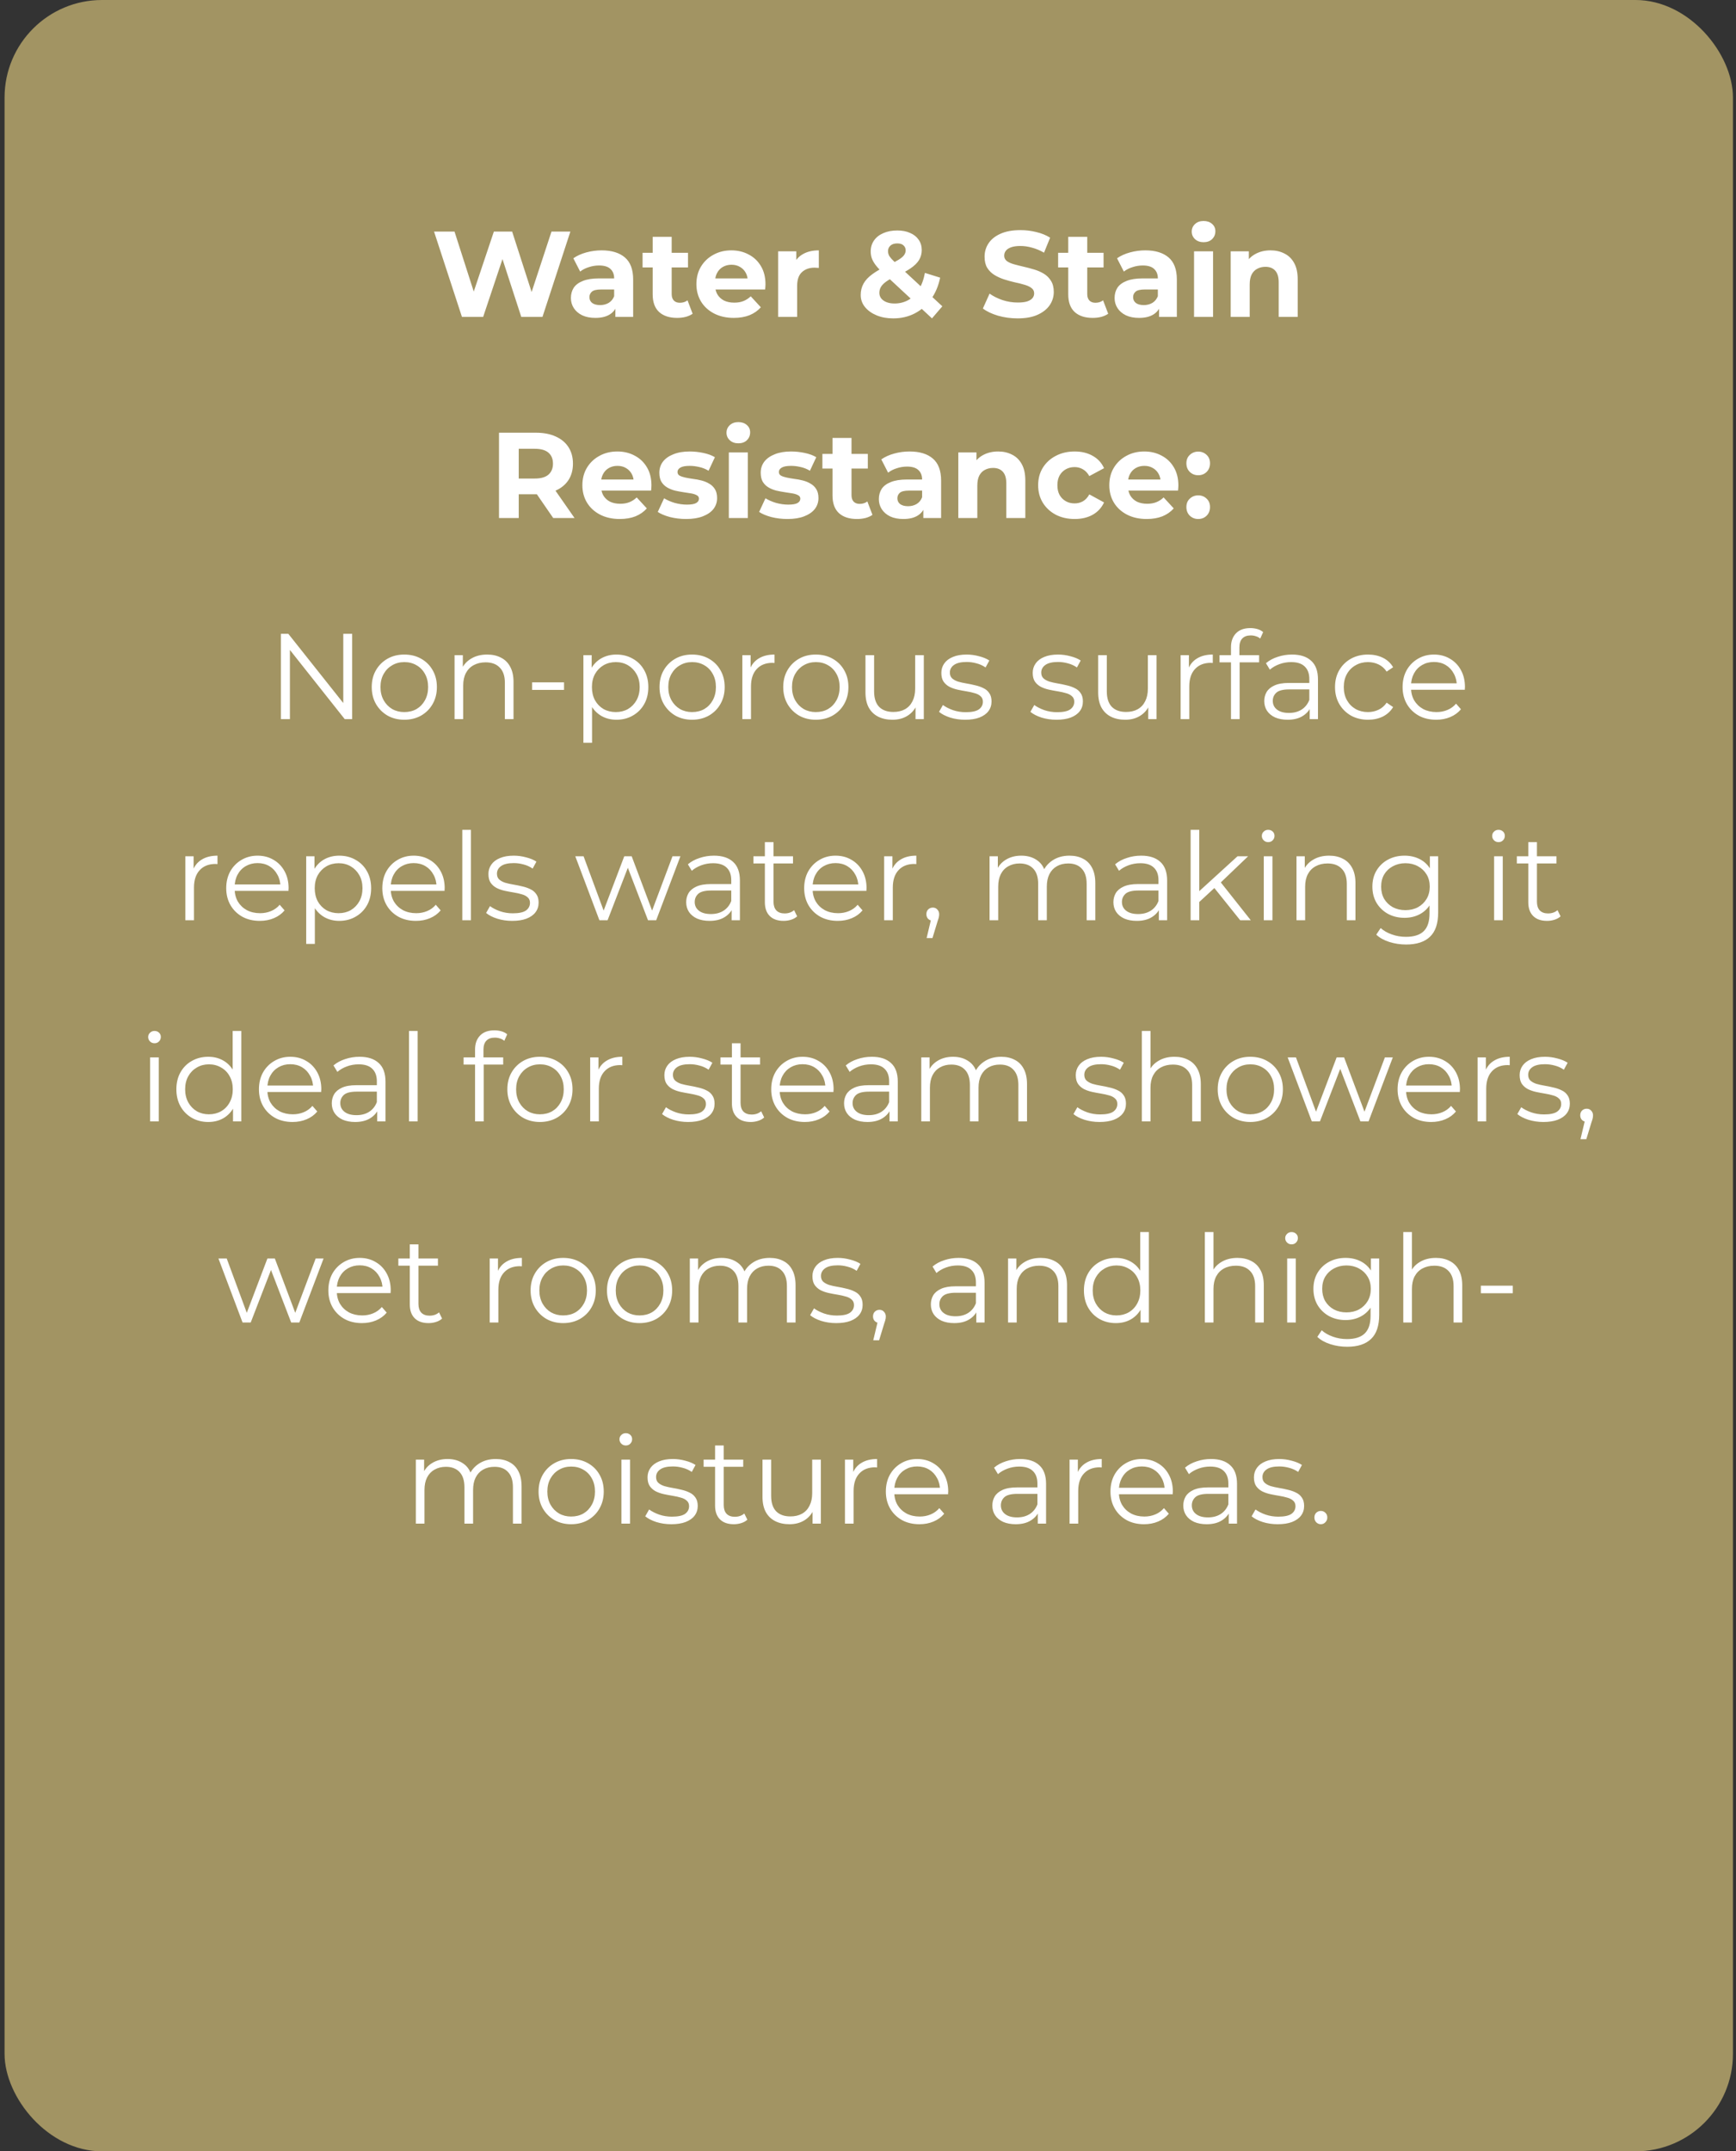
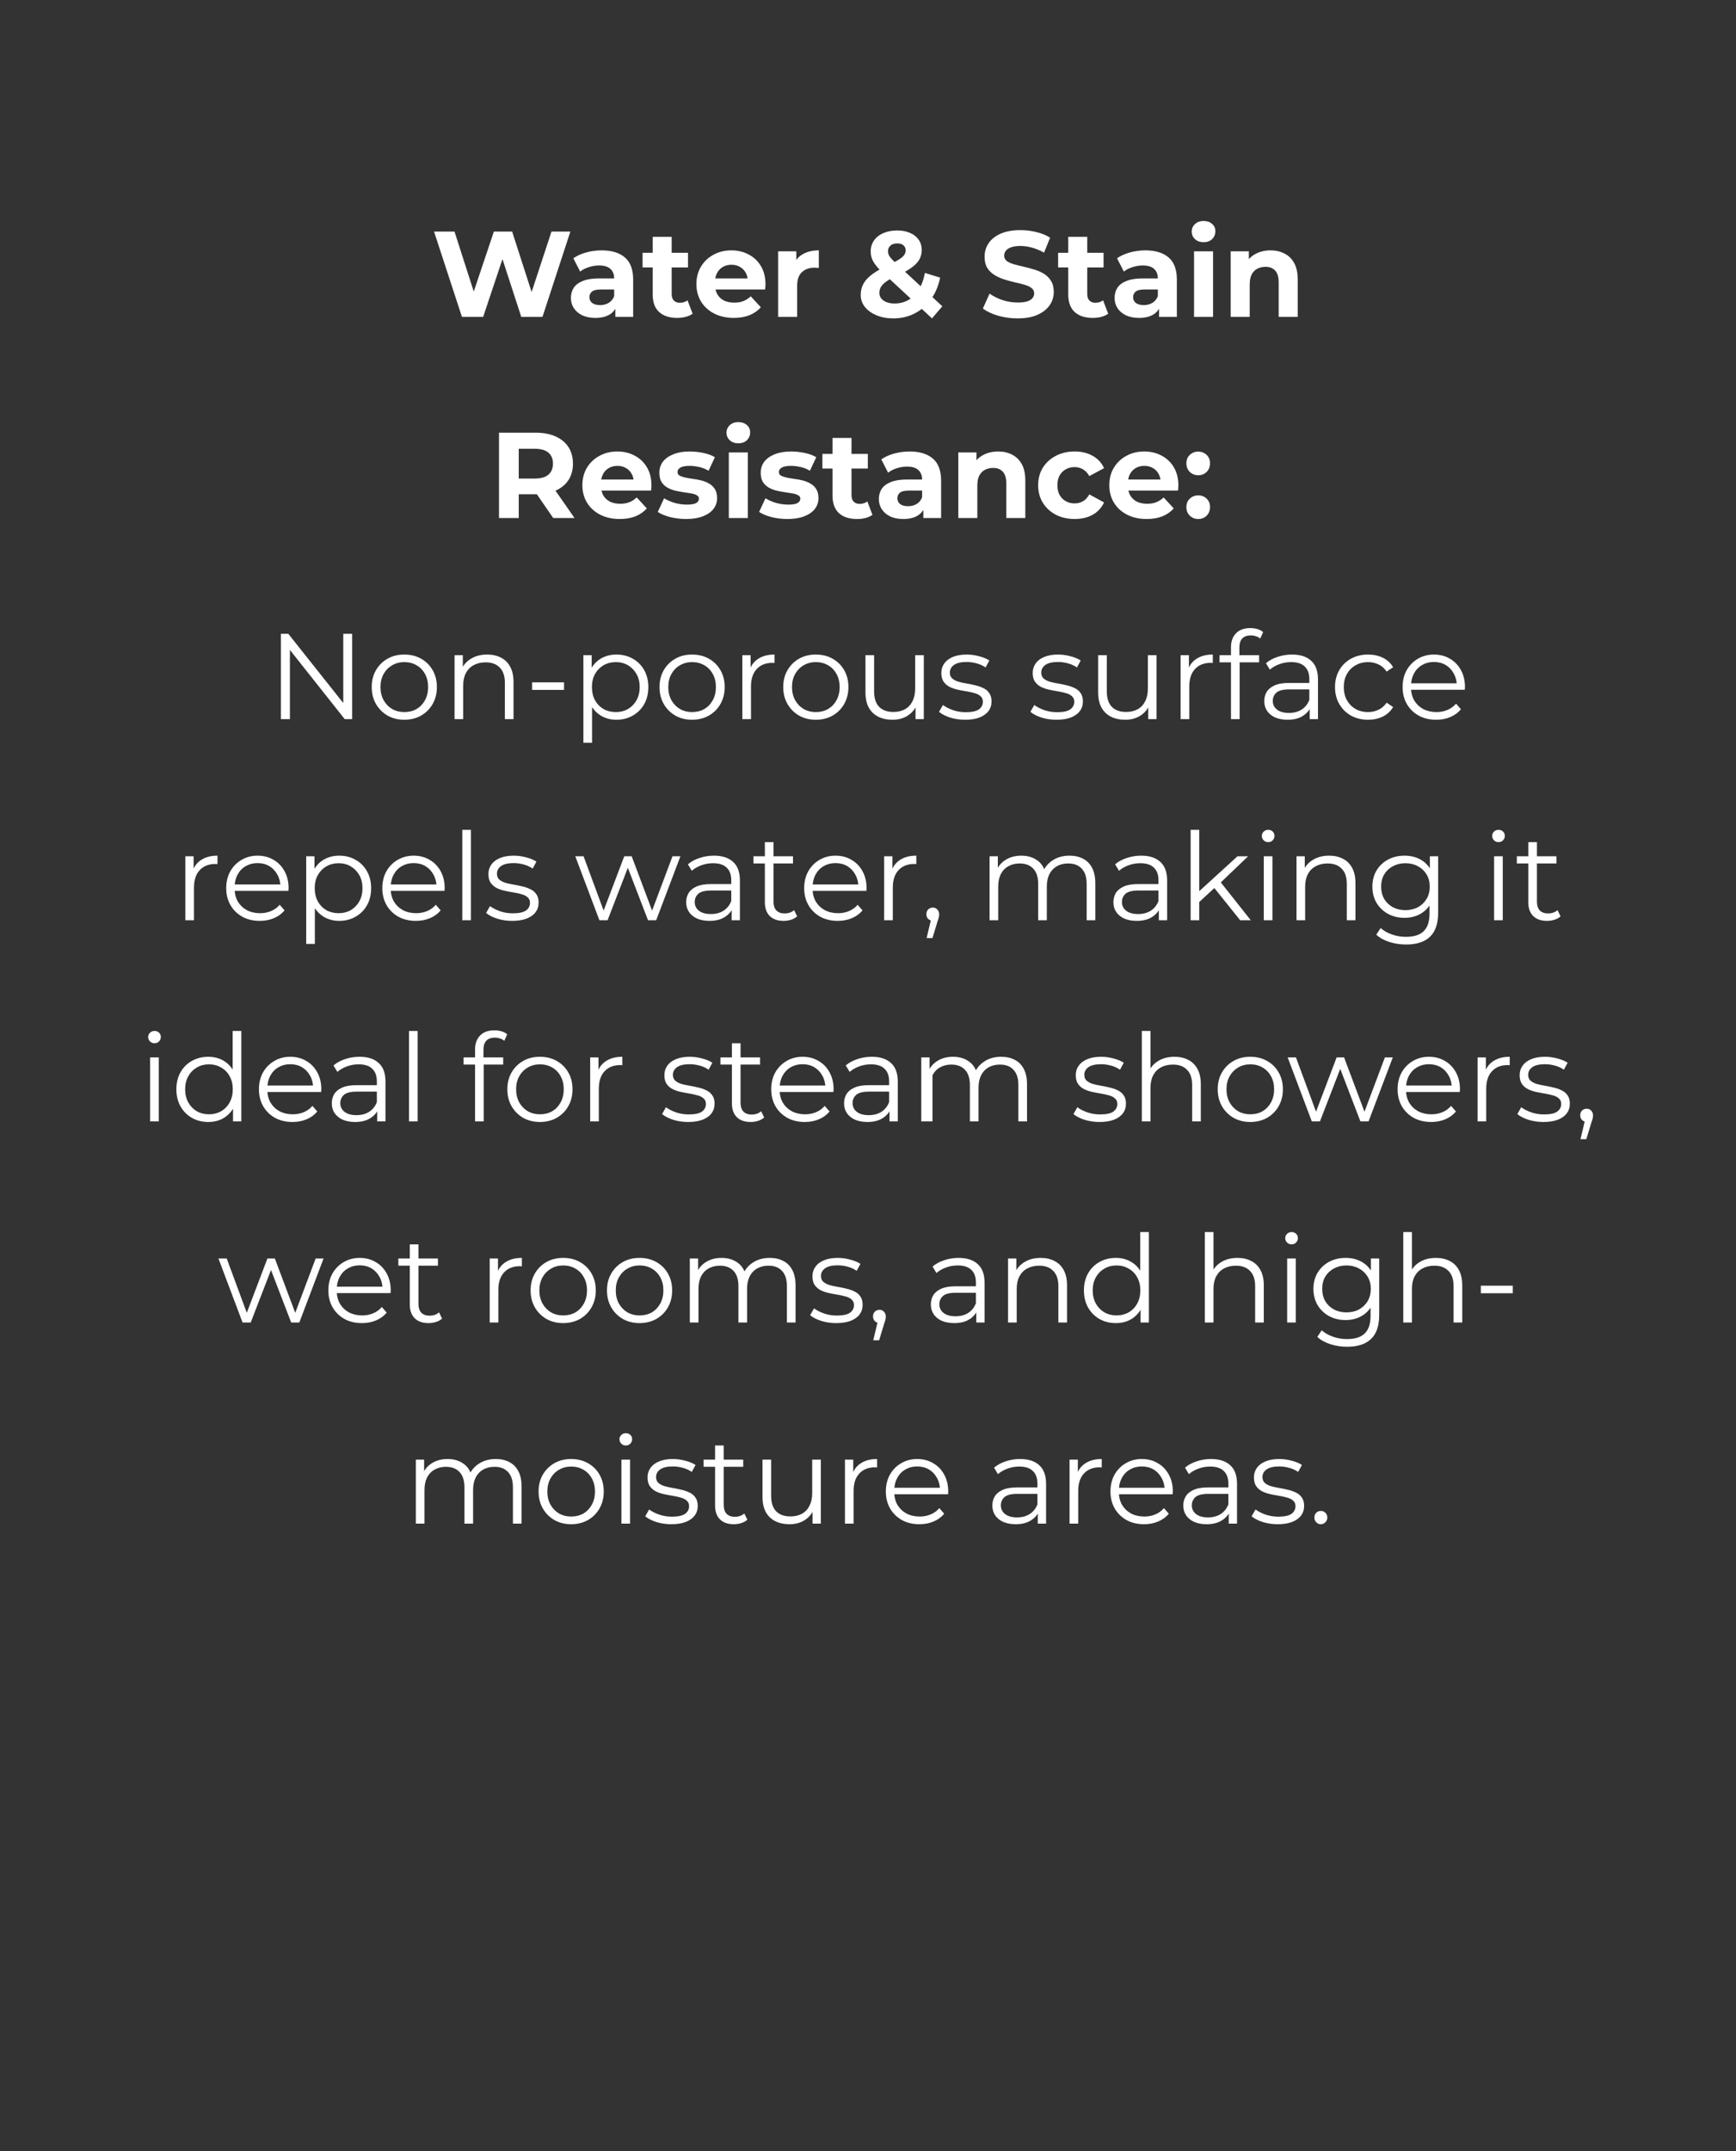
<svg xmlns="http://www.w3.org/2000/svg" width="285" height="353" viewBox="0 0 285 353" fill="none">
  <rect x="0" y="0" width="285" height="353" fill="#333333" stroke="none" />
-   <rect x="0.75" width="283.75" height="353" rx="16" fill="#A29463" />
-   <path d="M75.838 52L71.258 38H74.618L78.598 50.4H76.918L81.078 38H84.078L88.078 50.4H86.458L90.538 38H93.638L89.058 52H85.578L82.038 41.12H82.958L79.318 52H75.838ZM101.026 52V49.9L100.826 49.44V45.68C100.826 45.013 100.62 44.493 100.206 44.12C99.806 43.747 99.186 43.56 98.346 43.56C97.773 43.56 97.206 43.653 96.646 43.84C96.1 44.013 95.633 44.253 95.246 44.56L94.126 42.38C94.713 41.967 95.42 41.647 96.246 41.42C97.073 41.193 97.913 41.08 98.766 41.08C100.406 41.08 101.68 41.467 102.586 42.24C103.493 43.013 103.946 44.22 103.946 45.86V52H101.026ZM97.746 52.16C96.906 52.16 96.186 52.02 95.586 51.74C94.986 51.447 94.526 51.053 94.206 50.56C93.886 50.067 93.726 49.513 93.726 48.9C93.726 48.26 93.88 47.7 94.186 47.22C94.506 46.74 95.006 46.367 95.686 46.1C96.366 45.82 97.253 45.68 98.346 45.68H101.206V47.5H98.686C97.953 47.5 97.446 47.62 97.166 47.86C96.9 48.1 96.766 48.4 96.766 48.76C96.766 49.16 96.92 49.48 97.226 49.72C97.546 49.947 97.98 50.06 98.526 50.06C99.046 50.06 99.513 49.94 99.926 49.7C100.34 49.447 100.64 49.08 100.826 48.6L101.306 50.04C101.08 50.733 100.666 51.26 100.066 51.62C99.466 51.98 98.693 52.16 97.746 52.16ZM111.17 52.16C109.903 52.16 108.917 51.84 108.21 51.2C107.503 50.547 107.15 49.58 107.15 48.3V38.86H110.27V48.26C110.27 48.713 110.39 49.067 110.63 49.32C110.87 49.56 111.197 49.68 111.61 49.68C112.103 49.68 112.523 49.547 112.87 49.28L113.71 51.48C113.39 51.707 113.003 51.88 112.55 52C112.11 52.107 111.65 52.16 111.17 52.16ZM105.49 43.88V41.48H112.95V43.88H105.49ZM120.469 52.16C119.243 52.16 118.163 51.92 117.229 51.44C116.309 50.96 115.596 50.307 115.089 49.48C114.583 48.64 114.329 47.687 114.329 46.62C114.329 45.54 114.576 44.587 115.069 43.76C115.576 42.92 116.263 42.267 117.129 41.8C117.996 41.32 118.976 41.08 120.069 41.08C121.123 41.08 122.069 41.307 122.909 41.76C123.763 42.2 124.436 42.84 124.929 43.68C125.423 44.507 125.669 45.5 125.669 46.66C125.669 46.78 125.663 46.92 125.649 47.08C125.636 47.227 125.623 47.367 125.609 47.5H116.869V45.68H123.969L122.769 46.22C122.769 45.66 122.656 45.173 122.429 44.76C122.203 44.347 121.889 44.027 121.489 43.8C121.089 43.56 120.623 43.44 120.089 43.44C119.556 43.44 119.083 43.56 118.669 43.8C118.269 44.027 117.956 44.353 117.729 44.78C117.503 45.193 117.389 45.687 117.389 46.26V46.74C117.389 47.327 117.516 47.847 117.769 48.3C118.036 48.74 118.403 49.08 118.869 49.32C119.349 49.547 119.909 49.66 120.549 49.66C121.123 49.66 121.623 49.573 122.049 49.4C122.489 49.227 122.889 48.967 123.249 48.62L124.909 50.42C124.416 50.98 123.796 51.413 123.049 51.72C122.303 52.013 121.443 52.16 120.469 52.16ZM127.747 52V41.24H130.727V44.28L130.307 43.4C130.627 42.64 131.14 42.067 131.847 41.68C132.553 41.28 133.413 41.08 134.427 41.08V43.96C134.293 43.947 134.173 43.94 134.067 43.94C133.96 43.927 133.847 43.92 133.727 43.92C132.873 43.92 132.18 44.167 131.647 44.66C131.127 45.14 130.867 45.893 130.867 46.92V52H127.747ZM146.644 52.24C145.617 52.24 144.704 52.073 143.904 51.74C143.104 51.407 142.471 50.953 142.004 50.38C141.537 49.807 141.304 49.147 141.304 48.4C141.304 47.707 141.457 47.087 141.764 46.54C142.071 45.98 142.557 45.46 143.224 44.98C143.891 44.487 144.737 44.007 145.764 43.54C146.511 43.193 147.097 42.887 147.524 42.62C147.951 42.353 148.251 42.1 148.424 41.86C148.597 41.607 148.684 41.353 148.684 41.1C148.684 40.753 148.564 40.473 148.324 40.26C148.097 40.047 147.757 39.94 147.304 39.94C146.824 39.94 146.451 40.06 146.184 40.3C145.917 40.54 145.784 40.847 145.784 41.22C145.784 41.42 145.824 41.62 145.904 41.82C145.984 42.007 146.137 42.227 146.364 42.48C146.591 42.72 146.911 43.033 147.324 43.42L154.704 50.26L153.004 52.24L144.864 44.68C144.397 44.253 144.024 43.853 143.744 43.48C143.464 43.107 143.257 42.74 143.124 42.38C143.004 42.02 142.944 41.647 142.944 41.26C142.944 40.58 143.124 39.98 143.484 39.46C143.844 38.94 144.351 38.54 145.004 38.26C145.657 37.967 146.424 37.82 147.304 37.82C148.117 37.82 148.817 37.953 149.404 38.22C150.004 38.473 150.471 38.84 150.804 39.32C151.151 39.8 151.324 40.373 151.324 41.04C151.324 41.627 151.177 42.167 150.884 42.66C150.591 43.14 150.131 43.593 149.504 44.02C148.891 44.447 148.084 44.88 147.084 45.32C146.404 45.627 145.864 45.927 145.464 46.22C145.077 46.5 144.797 46.787 144.624 47.08C144.451 47.373 144.364 47.7 144.364 48.06C144.364 48.393 144.464 48.693 144.664 48.96C144.877 49.227 145.171 49.433 145.544 49.58C145.917 49.727 146.357 49.8 146.864 49.8C147.677 49.8 148.424 49.613 149.104 49.24C149.784 48.853 150.357 48.287 150.824 47.54C151.304 46.78 151.644 45.86 151.844 44.78L154.344 45.56C154.064 46.92 153.564 48.1 152.844 49.1C152.124 50.1 151.237 50.873 150.184 51.42C149.131 51.967 147.951 52.24 146.644 52.24ZM167.059 52.24C165.939 52.24 164.865 52.093 163.839 51.8C162.812 51.493 161.985 51.1 161.359 50.62L162.459 48.18C163.059 48.607 163.765 48.96 164.579 49.24C165.405 49.507 166.239 49.64 167.079 49.64C167.719 49.64 168.232 49.58 168.619 49.46C169.019 49.327 169.312 49.147 169.499 48.92C169.685 48.693 169.779 48.433 169.779 48.14C169.779 47.767 169.632 47.473 169.339 47.26C169.045 47.033 168.659 46.853 168.179 46.72C167.699 46.573 167.165 46.44 166.579 46.32C166.005 46.187 165.425 46.027 164.839 45.84C164.265 45.653 163.739 45.413 163.259 45.12C162.779 44.827 162.385 44.44 162.079 43.96C161.785 43.48 161.639 42.867 161.639 42.12C161.639 41.32 161.852 40.593 162.279 39.94C162.719 39.273 163.372 38.747 164.239 38.36C165.119 37.96 166.219 37.76 167.539 37.76C168.419 37.76 169.285 37.867 170.139 38.08C170.992 38.28 171.745 38.587 172.399 39L171.399 41.46C170.745 41.087 170.092 40.813 169.439 40.64C168.785 40.453 168.145 40.36 167.519 40.36C166.892 40.36 166.379 40.433 165.979 40.58C165.579 40.727 165.292 40.92 165.119 41.16C164.945 41.387 164.859 41.653 164.859 41.96C164.859 42.32 165.005 42.613 165.299 42.84C165.592 43.053 165.979 43.227 166.459 43.36C166.939 43.493 167.465 43.627 168.039 43.76C168.625 43.893 169.205 44.047 169.779 44.22C170.365 44.393 170.899 44.627 171.379 44.92C171.859 45.213 172.245 45.6 172.539 46.08C172.845 46.56 172.999 47.167 172.999 47.9C172.999 48.687 172.779 49.407 172.339 50.06C171.899 50.713 171.239 51.24 170.359 51.64C169.492 52.04 168.392 52.24 167.059 52.24ZM179.393 52.16C178.126 52.16 177.139 51.84 176.433 51.2C175.726 50.547 175.373 49.58 175.373 48.3V38.86H178.493V48.26C178.493 48.713 178.613 49.067 178.853 49.32C179.093 49.56 179.419 49.68 179.833 49.68C180.326 49.68 180.746 49.547 181.093 49.28L181.933 51.48C181.613 51.707 181.226 51.88 180.773 52C180.333 52.107 179.873 52.16 179.393 52.16ZM173.713 43.88V41.48H181.173V43.88H173.713ZM190.284 52V49.9L190.084 49.44V45.68C190.084 45.013 189.877 44.493 189.464 44.12C189.064 43.747 188.444 43.56 187.604 43.56C187.031 43.56 186.464 43.653 185.904 43.84C185.357 44.013 184.891 44.253 184.504 44.56L183.384 42.38C183.971 41.967 184.677 41.647 185.504 41.42C186.331 41.193 187.171 41.08 188.024 41.08C189.664 41.08 190.937 41.467 191.844 42.24C192.751 43.013 193.204 44.22 193.204 45.86V52H190.284ZM187.004 52.16C186.164 52.16 185.444 52.02 184.844 51.74C184.244 51.447 183.784 51.053 183.464 50.56C183.144 50.067 182.984 49.513 182.984 48.9C182.984 48.26 183.137 47.7 183.444 47.22C183.764 46.74 184.264 46.367 184.944 46.1C185.624 45.82 186.511 45.68 187.604 45.68H190.464V47.5H187.944C187.211 47.5 186.704 47.62 186.424 47.86C186.157 48.1 186.024 48.4 186.024 48.76C186.024 49.16 186.177 49.48 186.484 49.72C186.804 49.947 187.237 50.06 187.784 50.06C188.304 50.06 188.771 49.94 189.184 49.7C189.597 49.447 189.897 49.08 190.084 48.6L190.564 50.04C190.337 50.733 189.924 51.26 189.324 51.62C188.724 51.98 187.951 52.16 187.004 52.16ZM196.028 52V41.24H199.148V52H196.028ZM197.588 39.74C197.015 39.74 196.548 39.573 196.188 39.24C195.828 38.907 195.648 38.493 195.648 38C195.648 37.507 195.828 37.093 196.188 36.76C196.548 36.427 197.015 36.26 197.588 36.26C198.161 36.26 198.628 36.42 198.988 36.74C199.348 37.047 199.528 37.447 199.528 37.94C199.528 38.46 199.348 38.893 198.988 39.24C198.641 39.573 198.175 39.74 197.588 39.74ZM208.584 41.08C209.437 41.08 210.197 41.253 210.864 41.6C211.544 41.933 212.077 42.453 212.464 43.16C212.85 43.853 213.044 44.747 213.044 45.84V52H209.924V46.32C209.924 45.453 209.73 44.813 209.344 44.4C208.97 43.987 208.437 43.78 207.744 43.78C207.25 43.78 206.804 43.887 206.404 44.1C206.017 44.3 205.71 44.613 205.484 45.04C205.27 45.467 205.164 46.013 205.164 46.68V52H202.044V41.24H205.024V44.22L204.464 43.32C204.85 42.6 205.404 42.047 206.124 41.66C206.844 41.273 207.664 41.08 208.584 41.08ZM81.922 85V71H87.982C89.235 71 90.315 71.207 91.222 71.62C92.128 72.02 92.828 72.6 93.322 73.36C93.815 74.12 94.062 75.027 94.062 76.08C94.062 77.12 93.815 78.02 93.322 78.78C92.828 79.527 92.128 80.1 91.222 80.5C90.315 80.9 89.235 81.1 87.982 81.1H83.722L85.162 79.68V85H81.922ZM90.822 85L87.322 79.92H90.782L94.322 85H90.822ZM85.162 80.04L83.722 78.52H87.802C88.802 78.52 89.548 78.307 90.042 77.88C90.535 77.44 90.782 76.84 90.782 76.08C90.782 75.307 90.535 74.707 90.042 74.28C89.548 73.853 88.802 73.64 87.802 73.64H83.722L85.162 72.1V80.04ZM101.749 85.16C100.522 85.16 99.442 84.92 98.509 84.44C97.589 83.96 96.875 83.307 96.369 82.48C95.862 81.64 95.609 80.687 95.609 79.62C95.609 78.54 95.855 77.587 96.349 76.76C96.855 75.92 97.542 75.267 98.409 74.8C99.275 74.32 100.255 74.08 101.349 74.08C102.402 74.08 103.349 74.307 104.189 74.76C105.042 75.2 105.715 75.84 106.209 76.68C106.702 77.507 106.949 78.5 106.949 79.66C106.949 79.78 106.942 79.92 106.929 80.08C106.915 80.227 106.902 80.367 106.889 80.5H98.149V78.68H105.249L104.049 79.22C104.049 78.66 103.935 78.173 103.709 77.76C103.482 77.347 103.169 77.027 102.769 76.8C102.369 76.56 101.902 76.44 101.369 76.44C100.835 76.44 100.362 76.56 99.949 76.8C99.549 77.027 99.235 77.353 99.009 77.78C98.782 78.193 98.669 78.687 98.669 79.26V79.74C98.669 80.327 98.795 80.847 99.049 81.3C99.315 81.74 99.682 82.08 100.149 82.32C100.629 82.547 101.189 82.66 101.829 82.66C102.402 82.66 102.902 82.573 103.329 82.4C103.769 82.227 104.169 81.967 104.529 81.62L106.189 83.42C105.695 83.98 105.075 84.413 104.329 84.72C103.582 85.013 102.722 85.16 101.749 85.16ZM112.646 85.16C111.726 85.16 110.839 85.053 109.986 84.84C109.146 84.613 108.479 84.333 107.986 84L109.026 81.76C109.519 82.067 110.099 82.32 110.766 82.52C111.446 82.707 112.113 82.8 112.766 82.8C113.486 82.8 113.993 82.713 114.286 82.54C114.593 82.367 114.746 82.127 114.746 81.82C114.746 81.567 114.626 81.38 114.386 81.26C114.159 81.127 113.853 81.027 113.466 80.96C113.079 80.893 112.653 80.827 112.186 80.76C111.733 80.693 111.273 80.607 110.806 80.5C110.339 80.38 109.913 80.207 109.526 79.98C109.139 79.753 108.826 79.447 108.586 79.06C108.359 78.673 108.246 78.173 108.246 77.56C108.246 76.88 108.439 76.28 108.826 75.76C109.226 75.24 109.799 74.833 110.546 74.54C111.293 74.233 112.186 74.08 113.226 74.08C113.959 74.08 114.706 74.16 115.466 74.32C116.226 74.48 116.859 74.713 117.366 75.02L116.326 77.24C115.806 76.933 115.279 76.727 114.746 76.62C114.226 76.5 113.719 76.44 113.226 76.44C112.533 76.44 112.026 76.533 111.706 76.72C111.386 76.907 111.226 77.147 111.226 77.44C111.226 77.707 111.339 77.907 111.566 78.04C111.806 78.173 112.119 78.28 112.506 78.36C112.893 78.44 113.313 78.513 113.766 78.58C114.233 78.633 114.699 78.72 115.166 78.84C115.633 78.96 116.053 79.133 116.426 79.36C116.813 79.573 117.126 79.873 117.366 80.26C117.606 80.633 117.726 81.127 117.726 81.74C117.726 82.407 117.526 83 117.126 83.52C116.726 84.027 116.146 84.427 115.386 84.72C114.639 85.013 113.726 85.16 112.646 85.16ZM119.651 85V74.24H122.771V85H119.651ZM121.211 72.74C120.638 72.74 120.171 72.573 119.811 72.24C119.451 71.907 119.271 71.493 119.271 71C119.271 70.507 119.451 70.093 119.811 69.76C120.171 69.427 120.638 69.26 121.211 69.26C121.784 69.26 122.251 69.42 122.611 69.74C122.971 70.047 123.151 70.447 123.151 70.94C123.151 71.46 122.971 71.893 122.611 72.24C122.264 72.573 121.798 72.74 121.211 72.74ZM129.287 85.16C128.367 85.16 127.48 85.053 126.627 84.84C125.787 84.613 125.12 84.333 124.627 84L125.667 81.76C126.16 82.067 126.74 82.32 127.407 82.52C128.087 82.707 128.753 82.8 129.407 82.8C130.127 82.8 130.633 82.713 130.927 82.54C131.233 82.367 131.387 82.127 131.387 81.82C131.387 81.567 131.267 81.38 131.027 81.26C130.8 81.127 130.493 81.027 130.107 80.96C129.72 80.893 129.293 80.827 128.827 80.76C128.373 80.693 127.913 80.607 127.447 80.5C126.98 80.38 126.553 80.207 126.167 79.98C125.78 79.753 125.467 79.447 125.227 79.06C125 78.673 124.887 78.173 124.887 77.56C124.887 76.88 125.08 76.28 125.467 75.76C125.867 75.24 126.44 74.833 127.187 74.54C127.933 74.233 128.827 74.08 129.867 74.08C130.6 74.08 131.347 74.16 132.107 74.32C132.867 74.48 133.5 74.713 134.007 75.02L132.967 77.24C132.447 76.933 131.92 76.727 131.387 76.62C130.867 76.5 130.36 76.44 129.867 76.44C129.173 76.44 128.667 76.533 128.347 76.72C128.027 76.907 127.867 77.147 127.867 77.44C127.867 77.707 127.98 77.907 128.207 78.04C128.447 78.173 128.76 78.28 129.147 78.36C129.533 78.44 129.953 78.513 130.407 78.58C130.873 78.633 131.34 78.72 131.807 78.84C132.273 78.96 132.693 79.133 133.067 79.36C133.453 79.573 133.767 79.873 134.007 80.26C134.247 80.633 134.367 81.127 134.367 81.74C134.367 82.407 134.167 83 133.767 83.52C133.367 84.027 132.787 84.427 132.027 84.72C131.28 85.013 130.367 85.16 129.287 85.16ZM140.692 85.16C139.425 85.16 138.438 84.84 137.732 84.2C137.025 83.547 136.672 82.58 136.672 81.3V71.86H139.792V81.26C139.792 81.713 139.912 82.067 140.152 82.32C140.392 82.56 140.718 82.68 141.132 82.68C141.625 82.68 142.045 82.547 142.392 82.28L143.232 84.48C142.912 84.707 142.525 84.88 142.072 85C141.632 85.107 141.172 85.16 140.692 85.16ZM135.012 76.88V74.48H142.472V76.88H135.012ZM151.583 85V82.9L151.383 82.44V78.68C151.383 78.013 151.176 77.493 150.763 77.12C150.363 76.747 149.743 76.56 148.903 76.56C148.33 76.56 147.763 76.653 147.203 76.84C146.656 77.013 146.19 77.253 145.803 77.56L144.683 75.38C145.27 74.967 145.976 74.647 146.803 74.42C147.63 74.193 148.47 74.08 149.323 74.08C150.963 74.08 152.236 74.467 153.143 75.24C154.05 76.013 154.503 77.22 154.503 78.86V85H151.583ZM148.303 85.16C147.463 85.16 146.743 85.02 146.143 84.74C145.543 84.447 145.083 84.053 144.763 83.56C144.443 83.067 144.283 82.513 144.283 81.9C144.283 81.26 144.436 80.7 144.743 80.22C145.063 79.74 145.563 79.367 146.243 79.1C146.923 78.82 147.81 78.68 148.903 78.68H151.763V80.5H149.243C148.51 80.5 148.003 80.62 147.723 80.86C147.456 81.1 147.323 81.4 147.323 81.76C147.323 82.16 147.476 82.48 147.783 82.72C148.103 82.947 148.536 83.06 149.083 83.06C149.603 83.06 150.07 82.94 150.483 82.7C150.896 82.447 151.196 82.08 151.383 81.6L151.863 83.04C151.636 83.733 151.223 84.26 150.623 84.62C150.023 84.98 149.25 85.16 148.303 85.16ZM163.867 74.08C164.72 74.08 165.48 74.253 166.147 74.6C166.827 74.933 167.36 75.453 167.747 76.16C168.133 76.853 168.327 77.747 168.327 78.84V85H165.207V79.32C165.207 78.453 165.013 77.813 164.627 77.4C164.253 76.987 163.72 76.78 163.027 76.78C162.533 76.78 162.087 76.887 161.687 77.1C161.3 77.3 160.993 77.613 160.767 78.04C160.553 78.467 160.447 79.013 160.447 79.68V85H157.327V74.24H160.307V77.22L159.747 76.32C160.133 75.6 160.687 75.047 161.407 74.66C162.127 74.273 162.947 74.08 163.867 74.08ZM176.433 85.16C175.273 85.16 174.24 84.927 173.333 84.46C172.426 83.98 171.713 83.32 171.193 82.48C170.686 81.64 170.433 80.687 170.433 79.62C170.433 78.54 170.686 77.587 171.193 76.76C171.713 75.92 172.426 75.267 173.333 74.8C174.24 74.32 175.273 74.08 176.433 74.08C177.566 74.08 178.553 74.32 179.393 74.8C180.233 75.267 180.853 75.94 181.253 76.82L178.833 78.12C178.553 77.613 178.2 77.24 177.773 77C177.36 76.76 176.906 76.64 176.413 76.64C175.88 76.64 175.4 76.76 174.973 77C174.546 77.24 174.206 77.58 173.953 78.02C173.713 78.46 173.593 78.993 173.593 79.62C173.593 80.247 173.713 80.78 173.953 81.22C174.206 81.66 174.546 82 174.973 82.24C175.4 82.48 175.88 82.6 176.413 82.6C176.906 82.6 177.36 82.487 177.773 82.26C178.2 82.02 178.553 81.64 178.833 81.12L181.253 82.44C180.853 83.307 180.233 83.98 179.393 84.46C178.553 84.927 177.566 85.16 176.433 85.16ZM188.253 85.16C187.026 85.16 185.946 84.92 185.013 84.44C184.093 83.96 183.379 83.307 182.873 82.48C182.366 81.64 182.113 80.687 182.113 79.62C182.113 78.54 182.359 77.587 182.853 76.76C183.359 75.92 184.046 75.267 184.913 74.8C185.779 74.32 186.759 74.08 187.853 74.08C188.906 74.08 189.853 74.307 190.693 74.76C191.546 75.2 192.219 75.84 192.713 76.68C193.206 77.507 193.453 78.5 193.453 79.66C193.453 79.78 193.446 79.92 193.433 80.08C193.419 80.227 193.406 80.367 193.393 80.5H184.653V78.68H191.753L190.553 79.22C190.553 78.66 190.439 78.173 190.213 77.76C189.986 77.347 189.673 77.027 189.273 76.8C188.873 76.56 188.406 76.44 187.873 76.44C187.339 76.44 186.866 76.56 186.453 76.8C186.053 77.027 185.739 77.353 185.513 77.78C185.286 78.193 185.173 78.687 185.173 79.26V79.74C185.173 80.327 185.299 80.847 185.553 81.3C185.819 81.74 186.186 82.08 186.653 82.32C187.133 82.547 187.693 82.66 188.333 82.66C188.906 82.66 189.406 82.573 189.833 82.4C190.273 82.227 190.673 81.967 191.033 81.62L192.693 83.42C192.199 83.98 191.579 84.413 190.833 84.72C190.086 85.013 189.226 85.16 188.253 85.16ZM196.71 77.98C196.177 77.98 195.717 77.8 195.33 77.44C194.957 77.067 194.77 76.593 194.77 76.02C194.77 75.447 194.957 74.987 195.33 74.64C195.717 74.28 196.177 74.1 196.71 74.1C197.257 74.1 197.717 74.28 198.09 74.64C198.463 74.987 198.65 75.447 198.65 76.02C198.65 76.593 198.463 77.067 198.09 77.44C197.717 77.8 197.257 77.98 196.71 77.98ZM196.71 85.16C196.177 85.16 195.717 84.98 195.33 84.62C194.957 84.247 194.77 83.773 194.77 83.2C194.77 82.627 194.957 82.167 195.33 81.82C195.717 81.46 196.177 81.28 196.71 81.28C197.257 81.28 197.717 81.46 198.09 81.82C198.463 82.167 198.65 82.627 198.65 83.2C198.65 83.773 198.463 84.247 198.09 84.62C197.717 84.98 197.257 85.16 196.71 85.16ZM46.116 118V104H47.336L56.996 116.16H56.356V104H57.816V118H56.596L46.956 105.84H47.596V118H46.116ZM66.365 118.1C65.352 118.1 64.439 117.873 63.626 117.42C62.825 116.953 62.192 116.32 61.725 115.52C61.259 114.707 61.026 113.78 61.026 112.74C61.026 111.687 61.259 110.76 61.725 109.96C62.192 109.16 62.825 108.533 63.626 108.08C64.425 107.627 65.339 107.4 66.365 107.4C67.406 107.4 68.326 107.627 69.126 108.08C69.939 108.533 70.572 109.16 71.025 109.96C71.492 110.76 71.725 111.687 71.725 112.74C71.725 113.78 71.492 114.707 71.025 115.52C70.572 116.32 69.939 116.953 69.126 117.42C68.312 117.873 67.392 118.1 66.365 118.1ZM66.365 116.84C67.126 116.84 67.799 116.673 68.385 116.34C68.972 115.993 69.432 115.513 69.766 114.9C70.112 114.273 70.285 113.553 70.285 112.74C70.285 111.913 70.112 111.193 69.766 110.58C69.432 109.967 68.972 109.493 68.385 109.16C67.799 108.813 67.132 108.64 66.385 108.64C65.639 108.64 64.972 108.813 64.385 109.16C63.799 109.493 63.332 109.967 62.986 110.58C62.639 111.193 62.465 111.913 62.465 112.74C62.465 113.553 62.639 114.273 62.986 114.9C63.332 115.513 63.799 115.993 64.385 116.34C64.972 116.673 65.632 116.84 66.365 116.84ZM79.984 107.4C80.838 107.4 81.585 107.567 82.225 107.9C82.878 108.22 83.385 108.713 83.745 109.38C84.118 110.047 84.305 110.887 84.305 111.9V118H82.885V112.04C82.885 110.933 82.605 110.1 82.044 109.54C81.498 108.967 80.725 108.68 79.725 108.68C78.978 108.68 78.325 108.833 77.764 109.14C77.218 109.433 76.791 109.867 76.484 110.44C76.191 111 76.044 111.68 76.044 112.48V118H74.624V107.5H75.984V110.38L75.764 109.84C76.098 109.08 76.631 108.487 77.365 108.06C78.098 107.62 78.971 107.4 79.984 107.4ZM87.36 113.2V111.96H92.6V113.2H87.36ZM101.197 118.1C100.29 118.1 99.47 117.893 98.737 117.48C98.004 117.053 97.417 116.447 96.977 115.66C96.55 114.86 96.337 113.887 96.337 112.74C96.337 111.593 96.55 110.627 96.977 109.84C97.403 109.04 97.984 108.433 98.717 108.02C99.45 107.607 100.277 107.4 101.197 107.4C102.197 107.4 103.09 107.627 103.877 108.08C104.677 108.52 105.304 109.147 105.757 109.96C106.21 110.76 106.437 111.687 106.437 112.74C106.437 113.807 106.21 114.74 105.757 115.54C105.304 116.34 104.677 116.967 103.877 117.42C103.09 117.873 102.197 118.1 101.197 118.1ZM95.777 121.88V107.5H97.137V110.66L96.997 112.76L97.197 114.88V121.88H95.777ZM101.097 116.84C101.844 116.84 102.51 116.673 103.097 116.34C103.684 115.993 104.15 115.513 104.497 114.9C104.844 114.273 105.017 113.553 105.017 112.74C105.017 111.927 104.844 111.213 104.497 110.6C104.15 109.987 103.684 109.507 103.097 109.16C102.51 108.813 101.844 108.64 101.097 108.64C100.35 108.64 99.677 108.813 99.077 109.16C98.49 109.507 98.023 109.987 97.677 110.6C97.344 111.213 97.177 111.927 97.177 112.74C97.177 113.553 97.344 114.273 97.677 114.9C98.023 115.513 98.49 115.993 99.077 116.34C99.677 116.673 100.35 116.84 101.097 116.84ZM113.612 118.1C112.598 118.1 111.685 117.873 110.872 117.42C110.072 116.953 109.438 116.32 108.972 115.52C108.505 114.707 108.272 113.78 108.272 112.74C108.272 111.687 108.505 110.76 108.972 109.96C109.438 109.16 110.072 108.533 110.872 108.08C111.672 107.627 112.585 107.4 113.612 107.4C114.652 107.4 115.572 107.627 116.372 108.08C117.185 108.533 117.818 109.16 118.272 109.96C118.738 110.76 118.972 111.687 118.972 112.74C118.972 113.78 118.738 114.707 118.272 115.52C117.818 116.32 117.185 116.953 116.372 117.42C115.558 117.873 114.638 118.1 113.612 118.1ZM113.612 116.84C114.372 116.84 115.045 116.673 115.632 116.34C116.218 115.993 116.678 115.513 117.012 114.9C117.358 114.273 117.532 113.553 117.532 112.74C117.532 111.913 117.358 111.193 117.012 110.58C116.678 109.967 116.218 109.493 115.632 109.16C115.045 108.813 114.378 108.64 113.632 108.64C112.885 108.64 112.218 108.813 111.632 109.16C111.045 109.493 110.578 109.967 110.232 110.58C109.885 111.193 109.712 111.913 109.712 112.74C109.712 113.553 109.885 114.273 110.232 114.9C110.578 115.513 111.045 115.993 111.632 116.34C112.218 116.673 112.878 116.84 113.612 116.84ZM121.871 118V107.5H123.231V110.36L123.091 109.86C123.384 109.06 123.877 108.453 124.571 108.04C125.264 107.613 126.124 107.4 127.151 107.4V108.78C127.097 108.78 127.044 108.78 126.991 108.78C126.937 108.767 126.884 108.76 126.831 108.76C125.724 108.76 124.857 109.1 124.231 109.78C123.604 110.447 123.291 111.4 123.291 112.64V118H121.871ZM133.924 118.1C132.911 118.1 131.997 117.873 131.184 117.42C130.384 116.953 129.751 116.32 129.284 115.52C128.817 114.707 128.584 113.78 128.584 112.74C128.584 111.687 128.817 110.76 129.284 109.96C129.751 109.16 130.384 108.533 131.184 108.08C131.984 107.627 132.897 107.4 133.924 107.4C134.964 107.4 135.884 107.627 136.684 108.08C137.497 108.533 138.131 109.16 138.584 109.96C139.051 110.76 139.284 111.687 139.284 112.74C139.284 113.78 139.051 114.707 138.584 115.52C138.131 116.32 137.497 116.953 136.684 117.42C135.871 117.873 134.951 118.1 133.924 118.1ZM133.924 116.84C134.684 116.84 135.357 116.673 135.944 116.34C136.531 115.993 136.991 115.513 137.324 114.9C137.671 114.273 137.844 113.553 137.844 112.74C137.844 111.913 137.671 111.193 137.324 110.58C136.991 109.967 136.531 109.493 135.944 109.16C135.357 108.813 134.691 108.64 133.944 108.64C133.197 108.64 132.531 108.813 131.944 109.16C131.357 109.493 130.891 109.967 130.544 110.58C130.197 111.193 130.024 111.913 130.024 112.74C130.024 113.553 130.197 114.273 130.544 114.9C130.891 115.513 131.357 115.993 131.944 116.34C132.531 116.673 133.191 116.84 133.924 116.84ZM146.523 118.1C145.63 118.1 144.85 117.933 144.183 117.6C143.516 117.267 142.996 116.767 142.623 116.1C142.263 115.433 142.083 114.6 142.083 113.6V107.5H143.503V113.44C143.503 114.56 143.776 115.407 144.323 115.98C144.883 116.54 145.663 116.82 146.663 116.82C147.396 116.82 148.03 116.673 148.563 116.38C149.11 116.073 149.523 115.633 149.803 115.06C150.096 114.487 150.243 113.8 150.243 113V107.5H151.663V118H150.303V115.12L150.523 115.64C150.19 116.413 149.67 117.02 148.963 117.46C148.27 117.887 147.456 118.1 146.523 118.1ZM158.441 118.1C157.574 118.1 156.754 117.98 155.981 117.74C155.207 117.487 154.601 117.173 154.161 116.8L154.801 115.68C155.227 116 155.774 116.28 156.441 116.52C157.107 116.747 157.807 116.86 158.541 116.86C159.541 116.86 160.261 116.707 160.701 116.4C161.141 116.08 161.361 115.66 161.361 115.14C161.361 114.753 161.234 114.453 160.981 114.24C160.741 114.013 160.421 113.847 160.021 113.74C159.621 113.62 159.174 113.52 158.681 113.44C158.187 113.36 157.694 113.267 157.201 113.16C156.721 113.053 156.281 112.9 155.881 112.7C155.481 112.487 155.154 112.2 154.901 111.84C154.661 111.48 154.541 111 154.541 110.4C154.541 109.827 154.701 109.313 155.021 108.86C155.341 108.407 155.807 108.053 156.421 107.8C157.047 107.533 157.807 107.4 158.701 107.4C159.381 107.4 160.061 107.493 160.741 107.68C161.421 107.853 161.981 108.087 162.421 108.38L161.801 109.52C161.334 109.2 160.834 108.973 160.301 108.84C159.767 108.693 159.234 108.62 158.701 108.62C157.754 108.62 157.054 108.787 156.601 109.12C156.161 109.44 155.941 109.853 155.941 110.36C155.941 110.76 156.061 111.073 156.301 111.3C156.554 111.527 156.881 111.707 157.281 111.84C157.694 111.96 158.141 112.06 158.621 112.14C159.114 112.22 159.601 112.32 160.081 112.44C160.574 112.547 161.021 112.7 161.421 112.9C161.834 113.087 162.161 113.36 162.401 113.72C162.654 114.067 162.781 114.527 162.781 115.1C162.781 115.713 162.607 116.247 162.261 116.7C161.927 117.14 161.434 117.487 160.781 117.74C160.141 117.98 159.361 118.1 158.441 118.1ZM173.441 118.1C172.574 118.1 171.754 117.98 170.981 117.74C170.207 117.487 169.601 117.173 169.161 116.8L169.801 115.68C170.227 116 170.774 116.28 171.441 116.52C172.107 116.747 172.807 116.86 173.541 116.86C174.541 116.86 175.261 116.707 175.701 116.4C176.141 116.08 176.361 115.66 176.361 115.14C176.361 114.753 176.234 114.453 175.981 114.24C175.741 114.013 175.421 113.847 175.021 113.74C174.621 113.62 174.174 113.52 173.681 113.44C173.187 113.36 172.694 113.267 172.201 113.16C171.721 113.053 171.281 112.9 170.881 112.7C170.481 112.487 170.154 112.2 169.901 111.84C169.661 111.48 169.541 111 169.541 110.4C169.541 109.827 169.701 109.313 170.021 108.86C170.341 108.407 170.807 108.053 171.421 107.8C172.047 107.533 172.807 107.4 173.701 107.4C174.381 107.4 175.061 107.493 175.741 107.68C176.421 107.853 176.981 108.087 177.421 108.38L176.801 109.52C176.334 109.2 175.834 108.973 175.301 108.84C174.767 108.693 174.234 108.62 173.701 108.62C172.754 108.62 172.054 108.787 171.601 109.12C171.161 109.44 170.941 109.853 170.941 110.36C170.941 110.76 171.061 111.073 171.301 111.3C171.554 111.527 171.881 111.707 172.281 111.84C172.694 111.96 173.141 112.06 173.621 112.14C174.114 112.22 174.601 112.32 175.081 112.44C175.574 112.547 176.021 112.7 176.421 112.9C176.834 113.087 177.161 113.36 177.401 113.72C177.654 114.067 177.781 114.527 177.781 115.1C177.781 115.713 177.607 116.247 177.261 116.7C176.927 117.14 176.434 117.487 175.781 117.74C175.141 117.98 174.361 118.1 173.441 118.1ZM184.726 118.1C183.833 118.1 183.053 117.933 182.386 117.6C181.72 117.267 181.2 116.767 180.826 116.1C180.466 115.433 180.286 114.6 180.286 113.6V107.5H181.706V113.44C181.706 114.56 181.98 115.407 182.526 115.98C183.086 116.54 183.866 116.82 184.866 116.82C185.6 116.82 186.233 116.673 186.766 116.38C187.313 116.073 187.726 115.633 188.006 115.06C188.3 114.487 188.446 113.8 188.446 113V107.5H189.866V118H188.506V115.12L188.726 115.64C188.393 116.413 187.873 117.02 187.166 117.46C186.473 117.887 185.66 118.1 184.726 118.1ZM193.824 118V107.5H195.184V110.36L195.044 109.86C195.337 109.06 195.83 108.453 196.524 108.04C197.217 107.613 198.077 107.4 199.104 107.4V108.78C199.05 108.78 198.997 108.78 198.944 108.78C198.89 108.767 198.837 108.76 198.784 108.76C197.677 108.76 196.81 109.1 196.184 109.78C195.557 110.447 195.244 111.4 195.244 112.64V118H193.824ZM202.091 118V106.18C202.091 105.247 202.364 104.493 202.911 103.92C203.458 103.347 204.244 103.06 205.271 103.06C205.671 103.06 206.058 103.113 206.431 103.22C206.804 103.327 207.118 103.493 207.371 103.72L206.891 104.78C206.691 104.607 206.458 104.48 206.191 104.4C205.924 104.307 205.638 104.26 205.331 104.26C204.731 104.26 204.271 104.427 203.951 104.76C203.631 105.093 203.471 105.587 203.471 106.24V107.84L203.511 108.5V118H202.091ZM200.211 108.68V107.5H206.711V108.68H200.211ZM215.013 118V115.68L214.953 115.3V111.42C214.953 110.527 214.7 109.84 214.193 109.36C213.7 108.88 212.96 108.64 211.973 108.64C211.293 108.64 210.646 108.753 210.033 108.98C209.42 109.207 208.9 109.507 208.473 109.88L207.833 108.82C208.366 108.367 209.006 108.02 209.753 107.78C210.5 107.527 211.286 107.4 212.113 107.4C213.473 107.4 214.52 107.74 215.253 108.42C216 109.087 216.373 110.107 216.373 111.48V118H215.013ZM211.393 118.1C210.606 118.1 209.92 117.973 209.333 117.72C208.76 117.453 208.32 117.093 208.013 116.64C207.706 116.173 207.553 115.64 207.553 115.04C207.553 114.493 207.68 114 207.933 113.56C208.2 113.107 208.626 112.747 209.213 112.48C209.813 112.2 210.613 112.06 211.613 112.06H215.233V113.12H211.653C210.64 113.12 209.933 113.3 209.533 113.66C209.146 114.02 208.953 114.467 208.953 115C208.953 115.6 209.186 116.08 209.653 116.44C210.12 116.8 210.773 116.98 211.613 116.98C212.413 116.98 213.1 116.8 213.673 116.44C214.26 116.067 214.686 115.533 214.953 114.84L215.273 115.82C215.006 116.513 214.54 117.067 213.873 117.48C213.22 117.893 212.393 118.1 211.393 118.1ZM224.59 118.1C223.55 118.1 222.617 117.873 221.79 117.42C220.977 116.953 220.337 116.32 219.87 115.52C219.403 114.707 219.17 113.78 219.17 112.74C219.17 111.687 219.403 110.76 219.87 109.96C220.337 109.16 220.977 108.533 221.79 108.08C222.617 107.627 223.55 107.4 224.59 107.4C225.483 107.4 226.29 107.573 227.01 107.92C227.73 108.267 228.297 108.787 228.71 109.48L227.65 110.2C227.29 109.667 226.843 109.273 226.31 109.02C225.777 108.767 225.197 108.64 224.57 108.64C223.823 108.64 223.15 108.813 222.55 109.16C221.95 109.493 221.477 109.967 221.13 110.58C220.783 111.193 220.61 111.913 220.61 112.74C220.61 113.567 220.783 114.287 221.13 114.9C221.477 115.513 221.95 115.993 222.55 116.34C223.15 116.673 223.823 116.84 224.57 116.84C225.197 116.84 225.777 116.713 226.31 116.46C226.843 116.207 227.29 115.82 227.65 115.3L228.71 116.02C228.297 116.7 227.73 117.22 227.01 117.58C226.29 117.927 225.483 118.1 224.59 118.1ZM235.784 118.1C234.69 118.1 233.73 117.873 232.904 117.42C232.077 116.953 231.43 116.32 230.964 115.52C230.497 114.707 230.264 113.78 230.264 112.74C230.264 111.7 230.484 110.78 230.924 109.98C231.377 109.18 231.99 108.553 232.764 108.1C233.55 107.633 234.43 107.4 235.404 107.4C236.39 107.4 237.264 107.627 238.024 108.08C238.797 108.52 239.404 109.147 239.844 109.96C240.284 110.76 240.504 111.687 240.504 112.74C240.504 112.807 240.497 112.88 240.484 112.96C240.484 113.027 240.484 113.1 240.484 113.18H231.344V112.12H239.724L239.164 112.54C239.164 111.78 238.997 111.107 238.664 110.52C238.344 109.92 237.904 109.453 237.344 109.12C236.784 108.787 236.137 108.62 235.404 108.62C234.684 108.62 234.037 108.787 233.464 109.12C232.89 109.453 232.444 109.92 232.124 110.52C231.804 111.12 231.644 111.807 231.644 112.58V112.8C231.644 113.6 231.817 114.307 232.164 114.92C232.524 115.52 233.017 115.993 233.644 116.34C234.284 116.673 235.01 116.84 235.824 116.84C236.464 116.84 237.057 116.727 237.604 116.5C238.164 116.273 238.644 115.927 239.044 115.46L239.844 116.38C239.377 116.94 238.79 117.367 238.084 117.66C237.39 117.953 236.624 118.1 235.784 118.1ZM30.425 151V140.5H31.785V143.36L31.645 142.86C31.939 142.06 32.432 141.453 33.125 141.04C33.819 140.613 34.679 140.4 35.705 140.4V141.78C35.652 141.78 35.599 141.78 35.545 141.78C35.492 141.767 35.439 141.76 35.385 141.76C34.279 141.76 33.412 142.1 32.785 142.78C32.159 143.447 31.845 144.4 31.845 145.64V151H30.425ZM42.659 151.1C41.565 151.1 40.605 150.873 39.779 150.42C38.952 149.953 38.305 149.32 37.839 148.52C37.372 147.707 37.139 146.78 37.139 145.74C37.139 144.7 37.359 143.78 37.799 142.98C38.252 142.18 38.865 141.553 39.639 141.1C40.425 140.633 41.305 140.4 42.279 140.4C43.265 140.4 44.139 140.627 44.899 141.08C45.672 141.52 46.279 142.147 46.719 142.96C47.159 143.76 47.379 144.687 47.379 145.74C47.379 145.807 47.372 145.88 47.359 145.96C47.359 146.027 47.359 146.1 47.359 146.18H38.219V145.12H46.599L46.039 145.54C46.039 144.78 45.872 144.107 45.539 143.52C45.219 142.92 44.779 142.453 44.219 142.12C43.659 141.787 43.012 141.62 42.279 141.62C41.559 141.62 40.912 141.787 40.339 142.12C39.765 142.453 39.319 142.92 38.999 143.52C38.679 144.12 38.519 144.807 38.519 145.58V145.8C38.519 146.6 38.692 147.307 39.039 147.92C39.399 148.52 39.892 148.993 40.519 149.34C41.159 149.673 41.885 149.84 42.699 149.84C43.339 149.84 43.932 149.727 44.479 149.5C45.039 149.273 45.519 148.927 45.919 148.46L46.719 149.38C46.252 149.94 45.665 150.367 44.959 150.66C44.265 150.953 43.499 151.1 42.659 151.1ZM55.689 151.1C54.782 151.1 53.962 150.893 53.229 150.48C52.496 150.053 51.909 149.447 51.469 148.66C51.042 147.86 50.829 146.887 50.829 145.74C50.829 144.593 51.042 143.627 51.469 142.84C51.896 142.04 52.476 141.433 53.209 141.02C53.942 140.607 54.769 140.4 55.689 140.4C56.689 140.4 57.582 140.627 58.369 141.08C59.169 141.52 59.796 142.147 60.249 142.96C60.702 143.76 60.929 144.687 60.929 145.74C60.929 146.807 60.702 147.74 60.249 148.54C59.796 149.34 59.169 149.967 58.369 150.42C57.582 150.873 56.689 151.1 55.689 151.1ZM50.269 154.88V140.5H51.629V143.66L51.489 145.76L51.689 147.88V154.88H50.269ZM55.589 149.84C56.336 149.84 57.002 149.673 57.589 149.34C58.176 148.993 58.642 148.513 58.989 147.9C59.336 147.273 59.509 146.553 59.509 145.74C59.509 144.927 59.336 144.213 58.989 143.6C58.642 142.987 58.176 142.507 57.589 142.16C57.002 141.813 56.336 141.64 55.589 141.64C54.842 141.64 54.169 141.813 53.569 142.16C52.982 142.507 52.516 142.987 52.169 143.6C51.836 144.213 51.669 144.927 51.669 145.74C51.669 146.553 51.836 147.273 52.169 147.9C52.516 148.513 52.982 148.993 53.569 149.34C54.169 149.673 54.842 149.84 55.589 149.84ZM68.284 151.1C67.19 151.1 66.23 150.873 65.404 150.42C64.577 149.953 63.93 149.32 63.464 148.52C62.997 147.707 62.764 146.78 62.764 145.74C62.764 144.7 62.984 143.78 63.424 142.98C63.877 142.18 64.49 141.553 65.264 141.1C66.05 140.633 66.93 140.4 67.904 140.4C68.89 140.4 69.764 140.627 70.524 141.08C71.297 141.52 71.904 142.147 72.344 142.96C72.784 143.76 73.004 144.687 73.004 145.74C73.004 145.807 72.997 145.88 72.984 145.96C72.984 146.027 72.984 146.1 72.984 146.18H63.844V145.12H72.224L71.664 145.54C71.664 144.78 71.497 144.107 71.164 143.52C70.844 142.92 70.404 142.453 69.844 142.12C69.284 141.787 68.637 141.62 67.904 141.62C67.184 141.62 66.537 141.787 65.964 142.12C65.39 142.453 64.944 142.92 64.624 143.52C64.304 144.12 64.144 144.807 64.144 145.58V145.8C64.144 146.6 64.317 147.307 64.664 147.92C65.024 148.52 65.517 148.993 66.144 149.34C66.784 149.673 67.51 149.84 68.324 149.84C68.964 149.84 69.557 149.727 70.104 149.5C70.664 149.273 71.144 148.927 71.544 148.46L72.344 149.38C71.877 149.94 71.29 150.367 70.584 150.66C69.89 150.953 69.124 151.1 68.284 151.1ZM75.894 151V136.16H77.314V151H75.894ZM84.085 151.1C83.219 151.1 82.398 150.98 81.625 150.74C80.852 150.487 80.245 150.173 79.805 149.8L80.445 148.68C80.872 149 81.418 149.28 82.085 149.52C82.752 149.747 83.452 149.86 84.185 149.86C85.185 149.86 85.905 149.707 86.345 149.4C86.785 149.08 87.005 148.66 87.005 148.14C87.005 147.753 86.879 147.453 86.625 147.24C86.385 147.013 86.065 146.847 85.665 146.74C85.265 146.62 84.819 146.52 84.325 146.44C83.832 146.36 83.338 146.267 82.845 146.16C82.365 146.053 81.925 145.9 81.525 145.7C81.125 145.487 80.799 145.2 80.545 144.84C80.305 144.48 80.185 144 80.185 143.4C80.185 142.827 80.345 142.313 80.665 141.86C80.985 141.407 81.452 141.053 82.065 140.8C82.692 140.533 83.452 140.4 84.345 140.4C85.025 140.4 85.705 140.493 86.385 140.68C87.065 140.853 87.625 141.087 88.065 141.38L87.445 142.52C86.978 142.2 86.478 141.973 85.945 141.84C85.412 141.693 84.879 141.62 84.345 141.62C83.398 141.62 82.698 141.787 82.245 142.12C81.805 142.44 81.585 142.853 81.585 143.36C81.585 143.76 81.705 144.073 81.945 144.3C82.198 144.527 82.525 144.707 82.925 144.84C83.338 144.96 83.785 145.06 84.265 145.14C84.758 145.22 85.245 145.32 85.725 145.44C86.219 145.547 86.665 145.7 87.065 145.9C87.478 146.087 87.805 146.36 88.045 146.72C88.299 147.067 88.425 147.527 88.425 148.1C88.425 148.713 88.252 149.247 87.905 149.7C87.572 150.14 87.079 150.487 86.425 150.74C85.785 150.98 85.005 151.1 84.085 151.1ZM98.405 151L94.445 140.5H95.805L99.405 150.24H98.785L102.485 140.5H103.705L107.365 150.24H106.745L110.405 140.5H111.705L107.725 151H106.385L102.865 141.84H103.285L99.745 151H98.405ZM120.111 151V148.68L120.051 148.3V144.42C120.051 143.527 119.797 142.84 119.291 142.36C118.797 141.88 118.057 141.64 117.071 141.64C116.391 141.64 115.744 141.753 115.131 141.98C114.517 142.207 113.997 142.507 113.571 142.88L112.931 141.82C113.464 141.367 114.104 141.02 114.851 140.78C115.597 140.527 116.384 140.4 117.211 140.4C118.571 140.4 119.617 140.74 120.351 141.42C121.097 142.087 121.471 143.107 121.471 144.48V151H120.111ZM116.491 151.1C115.704 151.1 115.017 150.973 114.431 150.72C113.857 150.453 113.417 150.093 113.111 149.64C112.804 149.173 112.651 148.64 112.651 148.04C112.651 147.493 112.777 147 113.031 146.56C113.297 146.107 113.724 145.747 114.311 145.48C114.911 145.2 115.711 145.06 116.711 145.06H120.331V146.12H116.751C115.737 146.12 115.031 146.3 114.631 146.66C114.244 147.02 114.051 147.467 114.051 148C114.051 148.6 114.284 149.08 114.751 149.44C115.217 149.8 115.871 149.98 116.711 149.98C117.511 149.98 118.197 149.8 118.771 149.44C119.357 149.067 119.784 148.533 120.051 147.84L120.371 148.82C120.104 149.513 119.637 150.067 118.971 150.48C118.317 150.893 117.491 151.1 116.491 151.1ZM128.648 151.1C127.661 151.1 126.901 150.833 126.368 150.3C125.834 149.767 125.568 149.013 125.568 148.04V138.18H126.988V147.96C126.988 148.573 127.141 149.047 127.448 149.38C127.768 149.713 128.221 149.88 128.808 149.88C129.434 149.88 129.954 149.7 130.368 149.34L130.868 150.36C130.588 150.613 130.248 150.8 129.848 150.92C129.461 151.04 129.061 151.1 128.648 151.1ZM123.688 141.68V140.5H130.188V141.68H123.688ZM137.542 151.1C136.448 151.1 135.488 150.873 134.662 150.42C133.835 149.953 133.188 149.32 132.722 148.52C132.255 147.707 132.022 146.78 132.022 145.74C132.022 144.7 132.242 143.78 132.682 142.98C133.135 142.18 133.748 141.553 134.522 141.1C135.308 140.633 136.188 140.4 137.162 140.4C138.148 140.4 139.022 140.627 139.782 141.08C140.555 141.52 141.162 142.147 141.602 142.96C142.042 143.76 142.262 144.687 142.262 145.74C142.262 145.807 142.255 145.88 142.242 145.96C142.242 146.027 142.242 146.1 142.242 146.18H133.102V145.12H141.482L140.922 145.54C140.922 144.78 140.755 144.107 140.422 143.52C140.102 142.92 139.662 142.453 139.102 142.12C138.542 141.787 137.895 141.62 137.162 141.62C136.442 141.62 135.795 141.787 135.222 142.12C134.648 142.453 134.202 142.92 133.882 143.52C133.562 144.12 133.402 144.807 133.402 145.58V145.8C133.402 146.6 133.575 147.307 133.922 147.92C134.282 148.52 134.775 148.993 135.402 149.34C136.042 149.673 136.768 149.84 137.582 149.84C138.222 149.84 138.815 149.727 139.362 149.5C139.922 149.273 140.402 148.927 140.802 148.46L141.602 149.38C141.135 149.94 140.548 150.367 139.842 150.66C139.148 150.953 138.382 151.1 137.542 151.1ZM145.152 151V140.5H146.512V143.36L146.372 142.86C146.665 142.06 147.159 141.453 147.852 141.04C148.545 140.613 149.405 140.4 150.432 140.4V141.78C150.379 141.78 150.325 141.78 150.272 141.78C150.219 141.767 150.165 141.76 150.112 141.76C149.005 141.76 148.139 142.1 147.512 142.78C146.885 143.447 146.572 144.4 146.572 145.64V151H145.152ZM152.124 153.92L153.004 150.22L153.164 151.08C152.857 151.08 152.597 150.98 152.384 150.78C152.184 150.58 152.084 150.32 152.084 150C152.084 149.68 152.184 149.42 152.384 149.22C152.597 149.02 152.851 148.92 153.144 148.92C153.451 148.92 153.697 149.027 153.884 149.24C154.084 149.453 154.184 149.707 154.184 150C154.184 150.107 154.177 150.213 154.164 150.32C154.151 150.427 154.124 150.547 154.084 150.68C154.044 150.813 153.991 150.973 153.924 151.16L153.084 153.92H152.124ZM175.577 140.4C176.43 140.4 177.17 140.567 177.797 140.9C178.437 141.22 178.93 141.713 179.277 142.38C179.637 143.047 179.817 143.887 179.817 144.9V151H178.397V145.04C178.397 143.933 178.13 143.1 177.597 142.54C177.077 141.967 176.337 141.68 175.377 141.68C174.657 141.68 174.03 141.833 173.497 142.14C172.977 142.433 172.57 142.867 172.277 143.44C171.997 144 171.857 144.68 171.857 145.48V151H170.437V145.04C170.437 143.933 170.17 143.1 169.637 142.54C169.103 141.967 168.357 141.68 167.397 141.68C166.69 141.68 166.07 141.833 165.537 142.14C165.003 142.433 164.59 142.867 164.297 143.44C164.017 144 163.877 144.68 163.877 145.48V151H162.457V140.5H163.817V143.34L163.597 142.84C163.917 142.08 164.43 141.487 165.137 141.06C165.857 140.62 166.703 140.4 167.677 140.4C168.703 140.4 169.577 140.66 170.297 141.18C171.017 141.687 171.483 142.453 171.697 143.48L171.137 143.26C171.443 142.407 171.983 141.72 172.757 141.2C173.543 140.667 174.483 140.4 175.577 140.4ZM190.248 151V148.68L190.188 148.3V144.42C190.188 143.527 189.934 142.84 189.428 142.36C188.934 141.88 188.194 141.64 187.208 141.64C186.528 141.64 185.881 141.753 185.268 141.98C184.654 142.207 184.134 142.507 183.708 142.88L183.068 141.82C183.601 141.367 184.241 141.02 184.988 140.78C185.734 140.527 186.521 140.4 187.348 140.4C188.708 140.4 189.754 140.74 190.488 141.42C191.234 142.087 191.608 143.107 191.608 144.48V151H190.248ZM186.628 151.1C185.841 151.1 185.154 150.973 184.568 150.72C183.994 150.453 183.554 150.093 183.248 149.64C182.941 149.173 182.788 148.64 182.788 148.04C182.788 147.493 182.914 147 183.168 146.56C183.434 146.107 183.861 145.747 184.448 145.48C185.048 145.2 185.848 145.06 186.848 145.06H190.468V146.12H186.888C185.874 146.12 185.168 146.3 184.768 146.66C184.381 147.02 184.188 147.467 184.188 148C184.188 148.6 184.421 149.08 184.888 149.44C185.354 149.8 186.008 149.98 186.848 149.98C187.648 149.98 188.334 149.8 188.908 149.44C189.494 149.067 189.921 148.533 190.188 147.84L190.508 148.82C190.241 149.513 189.774 150.067 189.108 150.48C188.454 150.893 187.628 151.1 186.628 151.1ZM196.584 148.28L196.624 146.46L203.164 140.5H204.904L200.284 144.92L199.484 145.6L196.584 148.28ZM195.464 151V136.16H196.884V151H195.464ZM203.604 151L199.224 145.54L200.144 144.44L205.344 151H203.604ZM207.476 151V140.5H208.896V151H207.476ZM208.196 138.18C207.903 138.18 207.656 138.08 207.456 137.88C207.256 137.68 207.156 137.44 207.156 137.16C207.156 136.88 207.256 136.647 207.456 136.46C207.656 136.26 207.903 136.16 208.196 136.16C208.489 136.16 208.736 136.253 208.936 136.44C209.136 136.627 209.236 136.86 209.236 137.14C209.236 137.433 209.136 137.68 208.936 137.88C208.749 138.08 208.503 138.18 208.196 138.18ZM218.207 140.4C219.061 140.4 219.807 140.567 220.447 140.9C221.101 141.22 221.607 141.713 221.967 142.38C222.341 143.047 222.527 143.887 222.527 144.9V151H221.107V145.04C221.107 143.933 220.827 143.1 220.267 142.54C219.721 141.967 218.947 141.68 217.947 141.68C217.201 141.68 216.547 141.833 215.987 142.14C215.441 142.433 215.014 142.867 214.707 143.44C214.414 144 214.267 144.68 214.267 145.48V151H212.847V140.5H214.207V143.38L213.987 142.84C214.321 142.08 214.854 141.487 215.587 141.06C216.321 140.62 217.194 140.4 218.207 140.4ZM230.843 154.98C229.883 154.98 228.963 154.84 228.083 154.56C227.203 154.28 226.489 153.88 225.943 153.36L226.663 152.28C227.156 152.72 227.763 153.067 228.483 153.32C229.216 153.587 229.989 153.72 230.803 153.72C232.136 153.72 233.116 153.407 233.743 152.78C234.369 152.167 234.683 151.207 234.683 149.9V147.28L234.883 145.48L234.743 143.68V140.5H236.103V149.72C236.103 151.533 235.656 152.86 234.763 153.7C233.883 154.553 232.576 154.98 230.843 154.98ZM230.583 150.6C229.583 150.6 228.683 150.387 227.883 149.96C227.083 149.52 226.449 148.913 225.983 148.14C225.529 147.367 225.303 146.48 225.303 145.48C225.303 144.48 225.529 143.6 225.983 142.84C226.449 142.067 227.083 141.467 227.883 141.04C228.683 140.613 229.583 140.4 230.583 140.4C231.516 140.4 232.356 140.593 233.103 140.98C233.849 141.367 234.443 141.94 234.883 142.7C235.323 143.46 235.543 144.387 235.543 145.48C235.543 146.573 235.323 147.5 234.883 148.26C234.443 149.02 233.849 149.6 233.103 150C232.356 150.4 231.516 150.6 230.583 150.6ZM230.723 149.34C231.496 149.34 232.183 149.18 232.783 148.86C233.383 148.527 233.856 148.073 234.203 147.5C234.549 146.913 234.723 146.24 234.723 145.48C234.723 144.72 234.549 144.053 234.203 143.48C233.856 142.907 233.383 142.46 232.783 142.14C232.183 141.807 231.496 141.64 230.723 141.64C229.963 141.64 229.276 141.807 228.663 142.14C228.063 142.46 227.589 142.907 227.243 143.48C226.909 144.053 226.743 144.72 226.743 145.48C226.743 146.24 226.909 146.913 227.243 147.5C227.589 148.073 228.063 148.527 228.663 148.86C229.276 149.18 229.963 149.34 230.723 149.34ZM245.289 151V140.5H246.709V151H245.289ZM246.009 138.18C245.715 138.18 245.469 138.08 245.269 137.88C245.069 137.68 244.969 137.44 244.969 137.16C244.969 136.88 245.069 136.647 245.269 136.46C245.469 136.26 245.715 136.16 246.009 136.16C246.302 136.16 246.549 136.253 246.749 136.44C246.949 136.627 247.049 136.86 247.049 137.14C247.049 137.433 246.949 137.68 246.749 137.88C246.562 138.08 246.315 138.18 246.009 138.18ZM253.98 151.1C252.993 151.1 252.233 150.833 251.7 150.3C251.166 149.767 250.9 149.013 250.9 148.04V138.18H252.32V147.96C252.32 148.573 252.473 149.047 252.78 149.38C253.1 149.713 253.553 149.88 254.14 149.88C254.766 149.88 255.286 149.7 255.7 149.34L256.2 150.36C255.92 150.613 255.58 150.8 255.18 150.92C254.793 151.04 254.393 151.1 253.98 151.1ZM249.02 141.68V140.5H255.52V141.68H249.02ZM24.644 184V173.5H26.064V184H24.644ZM25.364 171.18C25.071 171.18 24.824 171.08 24.624 170.88C24.424 170.68 24.324 170.44 24.324 170.16C24.324 169.88 24.424 169.647 24.624 169.46C24.824 169.26 25.071 169.16 25.364 169.16C25.657 169.16 25.904 169.253 26.104 169.44C26.304 169.627 26.404 169.86 26.404 170.14C26.404 170.433 26.304 170.68 26.104 170.88C25.917 171.08 25.671 171.18 25.364 171.18ZM34.195 184.1C33.195 184.1 32.295 183.873 31.495 183.42C30.709 182.967 30.088 182.34 29.635 181.54C29.182 180.727 28.955 179.793 28.955 178.74C28.955 177.673 29.182 176.74 29.635 175.94C30.088 175.14 30.709 174.52 31.495 174.08C32.295 173.627 33.195 173.4 34.195 173.4C35.115 173.4 35.935 173.607 36.655 174.02C37.389 174.433 37.968 175.04 38.395 175.84C38.835 176.627 39.055 177.593 39.055 178.74C39.055 179.873 38.842 180.84 38.415 181.64C37.989 182.44 37.408 183.053 36.675 183.48C35.955 183.893 35.129 184.1 34.195 184.1ZM34.295 182.84C35.042 182.84 35.709 182.673 36.295 182.34C36.895 181.993 37.362 181.513 37.695 180.9C38.042 180.273 38.215 179.553 38.215 178.74C38.215 177.913 38.042 177.193 37.695 176.58C37.362 175.967 36.895 175.493 36.295 175.16C35.709 174.813 35.042 174.64 34.295 174.64C33.562 174.64 32.902 174.813 32.315 175.16C31.729 175.493 31.262 175.967 30.915 176.58C30.569 177.193 30.395 177.913 30.395 178.74C30.395 179.553 30.569 180.273 30.915 180.9C31.262 181.513 31.729 181.993 32.315 182.34C32.902 182.673 33.562 182.84 34.295 182.84ZM38.255 184V180.84L38.395 178.72L38.195 176.6V169.16H39.615V184H38.255ZM48.03 184.1C46.937 184.1 45.977 183.873 45.15 183.42C44.323 182.953 43.676 182.32 43.21 181.52C42.743 180.707 42.51 179.78 42.51 178.74C42.51 177.7 42.73 176.78 43.17 175.98C43.623 175.18 44.236 174.553 45.01 174.1C45.797 173.633 46.676 173.4 47.65 173.4C48.636 173.4 49.51 173.627 50.27 174.08C51.043 174.52 51.65 175.147 52.09 175.96C52.53 176.76 52.75 177.687 52.75 178.74C52.75 178.807 52.743 178.88 52.73 178.96C52.73 179.027 52.73 179.1 52.73 179.18H43.59V178.12H51.97L51.41 178.54C51.41 177.78 51.243 177.107 50.91 176.52C50.59 175.92 50.15 175.453 49.59 175.12C49.03 174.787 48.383 174.62 47.65 174.62C46.93 174.62 46.283 174.787 45.71 175.12C45.136 175.453 44.69 175.92 44.37 176.52C44.05 177.12 43.89 177.807 43.89 178.58V178.8C43.89 179.6 44.063 180.307 44.41 180.92C44.77 181.52 45.263 181.993 45.89 182.34C46.53 182.673 47.257 182.84 48.07 182.84C48.71 182.84 49.303 182.727 49.85 182.5C50.41 182.273 50.89 181.927 51.29 181.46L52.09 182.38C51.623 182.94 51.036 183.367 50.33 183.66C49.636 183.953 48.87 184.1 48.03 184.1ZM61.927 184V181.68L61.867 181.3V177.42C61.867 176.527 61.614 175.84 61.107 175.36C60.614 174.88 59.874 174.64 58.887 174.64C58.207 174.64 57.56 174.753 56.947 174.98C56.334 175.207 55.814 175.507 55.387 175.88L54.747 174.82C55.281 174.367 55.92 174.02 56.667 173.78C57.414 173.527 58.2 173.4 59.027 173.4C60.387 173.4 61.434 173.74 62.167 174.42C62.914 175.087 63.287 176.107 63.287 177.48V184H61.927ZM58.307 184.1C57.52 184.1 56.834 183.973 56.247 183.72C55.674 183.453 55.234 183.093 54.927 182.64C54.62 182.173 54.467 181.64 54.467 181.04C54.467 180.493 54.594 180 54.847 179.56C55.114 179.107 55.541 178.747 56.127 178.48C56.727 178.2 57.527 178.06 58.527 178.06H62.147V179.12H58.567C57.554 179.12 56.847 179.3 56.447 179.66C56.06 180.02 55.867 180.467 55.867 181C55.867 181.6 56.1 182.08 56.567 182.44C57.034 182.8 57.687 182.98 58.527 182.98C59.327 182.98 60.014 182.8 60.587 182.44C61.174 182.067 61.6 181.533 61.867 180.84L62.187 181.82C61.92 182.513 61.454 183.067 60.787 183.48C60.134 183.893 59.307 184.1 58.307 184.1ZM67.144 184V169.16H68.564V184H67.144ZM77.99 184V172.18C77.99 171.247 78.263 170.493 78.809 169.92C79.356 169.347 80.143 169.06 81.169 169.06C81.57 169.06 81.956 169.113 82.329 169.22C82.703 169.327 83.016 169.493 83.269 169.72L82.79 170.78C82.59 170.607 82.356 170.48 82.09 170.4C81.823 170.307 81.536 170.26 81.23 170.26C80.629 170.26 80.169 170.427 79.85 170.76C79.529 171.093 79.37 171.587 79.37 172.24V173.84L79.409 174.5V184H77.99ZM76.109 174.68V173.5H82.609V174.68H76.109ZM88.631 184.1C87.618 184.1 86.704 183.873 85.891 183.42C85.091 182.953 84.458 182.32 83.991 181.52C83.524 180.707 83.291 179.78 83.291 178.74C83.291 177.687 83.524 176.76 83.991 175.96C84.458 175.16 85.091 174.533 85.891 174.08C86.691 173.627 87.604 173.4 88.631 173.4C89.671 173.4 90.591 173.627 91.391 174.08C92.204 174.533 92.838 175.16 93.291 175.96C93.758 176.76 93.991 177.687 93.991 178.74C93.991 179.78 93.758 180.707 93.291 181.52C92.838 182.32 92.204 182.953 91.391 183.42C90.578 183.873 89.658 184.1 88.631 184.1ZM88.631 182.84C89.391 182.84 90.064 182.673 90.651 182.34C91.238 181.993 91.698 181.513 92.031 180.9C92.378 180.273 92.551 179.553 92.551 178.74C92.551 177.913 92.378 177.193 92.031 176.58C91.698 175.967 91.238 175.493 90.651 175.16C90.064 174.813 89.398 174.64 88.651 174.64C87.904 174.64 87.238 174.813 86.651 175.16C86.064 175.493 85.598 175.967 85.251 176.58C84.904 177.193 84.731 177.913 84.731 178.74C84.731 179.553 84.904 180.273 85.251 180.9C85.598 181.513 86.064 181.993 86.651 182.34C87.238 182.673 87.898 182.84 88.631 182.84ZM96.89 184V173.5H98.25V176.36L98.11 175.86C98.403 175.06 98.897 174.453 99.59 174.04C100.283 173.613 101.143 173.4 102.17 173.4V174.78C102.117 174.78 102.063 174.78 102.01 174.78C101.957 174.767 101.903 174.76 101.85 174.76C100.743 174.76 99.877 175.1 99.25 175.78C98.624 176.447 98.31 177.4 98.31 178.64V184H96.89ZM112.972 184.1C112.105 184.1 111.285 183.98 110.512 183.74C109.739 183.487 109.132 183.173 108.692 182.8L109.332 181.68C109.759 182 110.305 182.28 110.972 182.52C111.639 182.747 112.339 182.86 113.072 182.86C114.072 182.86 114.792 182.707 115.232 182.4C115.672 182.08 115.892 181.66 115.892 181.14C115.892 180.753 115.765 180.453 115.512 180.24C115.272 180.013 114.952 179.847 114.552 179.74C114.152 179.62 113.705 179.52 113.212 179.44C112.719 179.36 112.225 179.267 111.732 179.16C111.252 179.053 110.812 178.9 110.412 178.7C110.012 178.487 109.685 178.2 109.432 177.84C109.192 177.48 109.072 177 109.072 176.4C109.072 175.827 109.232 175.313 109.552 174.86C109.872 174.407 110.339 174.053 110.952 173.8C111.579 173.533 112.339 173.4 113.232 173.4C113.912 173.4 114.592 173.493 115.272 173.68C115.952 173.853 116.512 174.087 116.952 174.38L116.332 175.52C115.865 175.2 115.365 174.973 114.832 174.84C114.299 174.693 113.765 174.62 113.232 174.62C112.285 174.62 111.585 174.787 111.132 175.12C110.692 175.44 110.472 175.853 110.472 176.36C110.472 176.76 110.592 177.073 110.832 177.3C111.085 177.527 111.412 177.707 111.812 177.84C112.225 177.96 112.672 178.06 113.152 178.14C113.645 178.22 114.132 178.32 114.612 178.44C115.105 178.547 115.552 178.7 115.952 178.9C116.365 179.087 116.692 179.36 116.932 179.72C117.185 180.067 117.312 180.527 117.312 181.1C117.312 181.713 117.139 182.247 116.792 182.7C116.459 183.14 115.965 183.487 115.312 183.74C114.672 183.98 113.892 184.1 112.972 184.1ZM123.238 184.1C122.251 184.1 121.491 183.833 120.958 183.3C120.424 182.767 120.158 182.013 120.158 181.04V171.18H121.578V180.96C121.578 181.573 121.731 182.047 122.038 182.38C122.358 182.713 122.811 182.88 123.398 182.88C124.024 182.88 124.544 182.7 124.958 182.34L125.458 183.36C125.178 183.613 124.838 183.8 124.438 183.92C124.051 184.04 123.651 184.1 123.238 184.1ZM118.278 174.68V173.5H124.778V174.68H118.278ZM132.131 184.1C131.038 184.1 130.078 183.873 129.251 183.42C128.425 182.953 127.778 182.32 127.311 181.52C126.845 180.707 126.611 179.78 126.611 178.74C126.611 177.7 126.831 176.78 127.271 175.98C127.725 175.18 128.338 174.553 129.111 174.1C129.898 173.633 130.778 173.4 131.751 173.4C132.738 173.4 133.611 173.627 134.371 174.08C135.145 174.52 135.751 175.147 136.191 175.96C136.631 176.76 136.851 177.687 136.851 178.74C136.851 178.807 136.845 178.88 136.831 178.96C136.831 179.027 136.831 179.1 136.831 179.18H127.691V178.12H136.071L135.511 178.54C135.511 177.78 135.345 177.107 135.011 176.52C134.691 175.92 134.251 175.453 133.691 175.12C133.131 174.787 132.485 174.62 131.751 174.62C131.031 174.62 130.385 174.787 129.811 175.12C129.238 175.453 128.791 175.92 128.471 176.52C128.151 177.12 127.991 177.807 127.991 178.58V178.8C127.991 179.6 128.165 180.307 128.511 180.92C128.871 181.52 129.365 181.993 129.991 182.34C130.631 182.673 131.358 182.84 132.171 182.84C132.811 182.84 133.405 182.727 133.951 182.5C134.511 182.273 134.991 181.927 135.391 181.46L136.191 182.38C135.725 182.94 135.138 183.367 134.431 183.66C133.738 183.953 132.971 184.1 132.131 184.1ZM146.029 184V181.68L145.969 181.3V177.42C145.969 176.527 145.715 175.84 145.209 175.36C144.715 174.88 143.975 174.64 142.989 174.64C142.309 174.64 141.662 174.753 141.049 174.98C140.435 175.207 139.915 175.507 139.489 175.88L138.849 174.82C139.382 174.367 140.022 174.02 140.769 173.78C141.515 173.527 142.302 173.4 143.129 173.4C144.489 173.4 145.535 173.74 146.269 174.42C147.015 175.087 147.389 176.107 147.389 177.48V184H146.029ZM142.409 184.1C141.622 184.1 140.935 183.973 140.349 183.72C139.775 183.453 139.335 183.093 139.029 182.64C138.722 182.173 138.569 181.64 138.569 181.04C138.569 180.493 138.695 180 138.949 179.56C139.215 179.107 139.642 178.747 140.229 178.48C140.829 178.2 141.629 178.06 142.629 178.06H146.249V179.12H142.669C141.655 179.12 140.949 179.3 140.549 179.66C140.162 180.02 139.969 180.467 139.969 181C139.969 181.6 140.202 182.08 140.669 182.44C141.135 182.8 141.789 182.98 142.629 182.98C143.429 182.98 144.115 182.8 144.689 182.44C145.275 182.067 145.702 181.533 145.969 180.84L146.289 181.82C146.022 182.513 145.555 183.067 144.889 183.48C144.235 183.893 143.409 184.1 142.409 184.1ZM164.366 173.4C165.219 173.4 165.959 173.567 166.586 173.9C167.226 174.22 167.719 174.713 168.066 175.38C168.426 176.047 168.606 176.887 168.606 177.9V184H167.186V178.04C167.186 176.933 166.919 176.1 166.386 175.54C165.866 174.967 165.126 174.68 164.166 174.68C163.446 174.68 162.819 174.833 162.286 175.14C161.766 175.433 161.359 175.867 161.066 176.44C160.786 177 160.646 177.68 160.646 178.48V184H159.226V178.04C159.226 176.933 158.959 176.1 158.426 175.54C157.892 174.967 157.146 174.68 156.186 174.68C155.479 174.68 154.859 174.833 154.326 175.14C153.792 175.433 153.379 175.867 153.086 176.44C152.806 177 152.666 177.68 152.666 178.48V184H151.246V173.5H152.606V176.34L152.386 175.84C152.706 175.08 153.219 174.487 153.926 174.06C154.646 173.62 155.492 173.4 156.466 173.4C157.492 173.4 158.366 173.66 159.086 174.18C159.806 174.687 160.272 175.453 160.486 176.48L159.926 176.26C160.232 175.407 160.772 174.72 161.546 174.2C162.332 173.667 163.272 173.4 164.366 173.4ZM180.511 184.1C179.644 184.1 178.824 183.98 178.051 183.74C177.278 183.487 176.671 183.173 176.231 182.8L176.871 181.68C177.298 182 177.844 182.28 178.511 182.52C179.178 182.747 179.878 182.86 180.611 182.86C181.611 182.86 182.331 182.707 182.771 182.4C183.211 182.08 183.431 181.66 183.431 181.14C183.431 180.753 183.304 180.453 183.051 180.24C182.811 180.013 182.491 179.847 182.091 179.74C181.691 179.62 181.244 179.52 180.751 179.44C180.258 179.36 179.764 179.267 179.271 179.16C178.791 179.053 178.351 178.9 177.951 178.7C177.551 178.487 177.224 178.2 176.971 177.84C176.731 177.48 176.611 177 176.611 176.4C176.611 175.827 176.771 175.313 177.091 174.86C177.411 174.407 177.878 174.053 178.491 173.8C179.118 173.533 179.878 173.4 180.771 173.4C181.451 173.4 182.131 173.493 182.811 173.68C183.491 173.853 184.051 174.087 184.491 174.38L183.871 175.52C183.404 175.2 182.904 174.973 182.371 174.84C181.838 174.693 181.304 174.62 180.771 174.62C179.824 174.62 179.124 174.787 178.671 175.12C178.231 175.44 178.011 175.853 178.011 176.36C178.011 176.76 178.131 177.073 178.371 177.3C178.624 177.527 178.951 177.707 179.351 177.84C179.764 177.96 180.211 178.06 180.691 178.14C181.184 178.22 181.671 178.32 182.151 178.44C182.644 178.547 183.091 178.7 183.491 178.9C183.904 179.087 184.231 179.36 184.471 179.72C184.724 180.067 184.851 180.527 184.851 181.1C184.851 181.713 184.678 182.247 184.331 182.7C183.998 183.14 183.504 183.487 182.851 183.74C182.211 183.98 181.431 184.1 180.511 184.1ZM192.817 173.4C193.67 173.4 194.417 173.567 195.057 173.9C195.71 174.22 196.217 174.713 196.577 175.38C196.95 176.047 197.137 176.887 197.137 177.9V184H195.717V178.04C195.717 176.933 195.437 176.1 194.877 175.54C194.33 174.967 193.557 174.68 192.557 174.68C191.81 174.68 191.157 174.833 190.597 175.14C190.05 175.433 189.623 175.867 189.317 176.44C189.023 177 188.877 177.68 188.877 178.48V184H187.457V169.16H188.877V176.38L188.597 175.84C188.93 175.08 189.463 174.487 190.197 174.06C190.93 173.62 191.803 173.4 192.817 173.4ZM205.252 184.1C204.239 184.1 203.326 183.873 202.512 183.42C201.712 182.953 201.079 182.32 200.612 181.52C200.146 180.707 199.912 179.78 199.912 178.74C199.912 177.687 200.146 176.76 200.612 175.96C201.079 175.16 201.712 174.533 202.512 174.08C203.312 173.627 204.226 173.4 205.252 173.4C206.292 173.4 207.212 173.627 208.012 174.08C208.826 174.533 209.459 175.16 209.912 175.96C210.379 176.76 210.612 177.687 210.612 178.74C210.612 179.78 210.379 180.707 209.912 181.52C209.459 182.32 208.826 182.953 208.012 183.42C207.199 183.873 206.279 184.1 205.252 184.1ZM205.252 182.84C206.012 182.84 206.686 182.673 207.272 182.34C207.859 181.993 208.319 181.513 208.652 180.9C208.999 180.273 209.172 179.553 209.172 178.74C209.172 177.913 208.999 177.193 208.652 176.58C208.319 175.967 207.859 175.493 207.272 175.16C206.686 174.813 206.019 174.64 205.272 174.64C204.526 174.64 203.859 174.813 203.272 175.16C202.686 175.493 202.219 175.967 201.872 176.58C201.526 177.193 201.352 177.913 201.352 178.74C201.352 179.553 201.526 180.273 201.872 180.9C202.219 181.513 202.686 181.993 203.272 182.34C203.859 182.673 204.519 182.84 205.252 182.84ZM215.358 184L211.398 173.5H212.758L216.358 183.24H215.738L219.438 173.5H220.658L224.318 183.24H223.698L227.358 173.5H228.658L224.678 184H223.338L219.818 174.84H220.238L216.698 184H215.358ZM234.963 184.1C233.87 184.1 232.91 183.873 232.083 183.42C231.257 182.953 230.61 182.32 230.143 181.52C229.677 180.707 229.443 179.78 229.443 178.74C229.443 177.7 229.663 176.78 230.103 175.98C230.557 175.18 231.17 174.553 231.943 174.1C232.73 173.633 233.61 173.4 234.583 173.4C235.57 173.4 236.443 173.627 237.203 174.08C237.977 174.52 238.583 175.147 239.023 175.96C239.463 176.76 239.683 177.687 239.683 178.74C239.683 178.807 239.677 178.88 239.663 178.96C239.663 179.027 239.663 179.1 239.663 179.18H230.523V178.12H238.903L238.343 178.54C238.343 177.78 238.177 177.107 237.843 176.52C237.523 175.92 237.083 175.453 236.523 175.12C235.963 174.787 235.317 174.62 234.583 174.62C233.863 174.62 233.217 174.787 232.643 175.12C232.07 175.453 231.623 175.92 231.303 176.52C230.983 177.12 230.823 177.807 230.823 178.58V178.8C230.823 179.6 230.997 180.307 231.343 180.92C231.703 181.52 232.197 181.993 232.823 182.34C233.463 182.673 234.19 182.84 235.003 182.84C235.643 182.84 236.237 182.727 236.783 182.5C237.343 182.273 237.823 181.927 238.223 181.46L239.023 182.38C238.557 182.94 237.97 183.367 237.263 183.66C236.57 183.953 235.803 184.1 234.963 184.1ZM242.574 184V173.5H243.934V176.36L243.794 175.86C244.087 175.06 244.58 174.453 245.274 174.04C245.967 173.613 246.827 173.4 247.854 173.4V174.78C247.8 174.78 247.747 174.78 247.694 174.78C247.64 174.767 247.587 174.76 247.534 174.76C246.427 174.76 245.56 175.1 244.934 175.78C244.307 176.447 243.994 177.4 243.994 178.64V184H242.574ZM253.382 184.1C252.515 184.1 251.695 183.98 250.922 183.74C250.149 183.487 249.542 183.173 249.102 182.8L249.742 181.68C250.169 182 250.715 182.28 251.382 182.52C252.049 182.747 252.749 182.86 253.482 182.86C254.482 182.86 255.202 182.707 255.642 182.4C256.082 182.08 256.302 181.66 256.302 181.14C256.302 180.753 256.175 180.453 255.922 180.24C255.682 180.013 255.362 179.847 254.962 179.74C254.562 179.62 254.115 179.52 253.622 179.44C253.129 179.36 252.635 179.267 252.142 179.16C251.662 179.053 251.222 178.9 250.822 178.7C250.422 178.487 250.095 178.2 249.842 177.84C249.602 177.48 249.482 177 249.482 176.4C249.482 175.827 249.642 175.313 249.962 174.86C250.282 174.407 250.749 174.053 251.362 173.8C251.989 173.533 252.749 173.4 253.642 173.4C254.322 173.4 255.002 173.493 255.682 173.68C256.362 173.853 256.922 174.087 257.362 174.38L256.742 175.52C256.275 175.2 255.775 174.973 255.242 174.84C254.709 174.693 254.175 174.62 253.642 174.62C252.695 174.62 251.995 174.787 251.542 175.12C251.102 175.44 250.882 175.853 250.882 176.36C250.882 176.76 251.002 177.073 251.242 177.3C251.495 177.527 251.822 177.707 252.222 177.84C252.635 177.96 253.082 178.06 253.562 178.14C254.055 178.22 254.542 178.32 255.022 178.44C255.515 178.547 255.962 178.7 256.362 178.9C256.775 179.087 257.102 179.36 257.342 179.72C257.595 180.067 257.722 180.527 257.722 181.1C257.722 181.713 257.549 182.247 257.202 182.7C256.869 183.14 256.375 183.487 255.722 183.74C255.082 183.98 254.302 184.1 253.382 184.1ZM259.468 186.92L260.348 183.22L260.508 184.08C260.201 184.08 259.941 183.98 259.728 183.78C259.528 183.58 259.428 183.32 259.428 183C259.428 182.68 259.528 182.42 259.728 182.22C259.941 182.02 260.194 181.92 260.488 181.92C260.794 181.92 261.041 182.027 261.228 182.24C261.428 182.453 261.528 182.707 261.528 183C261.528 183.107 261.521 183.213 261.508 183.32C261.494 183.427 261.468 183.547 261.428 183.68C261.388 183.813 261.334 183.973 261.268 184.16L260.428 186.92H259.468ZM39.821 217L35.861 206.5H37.221L40.821 216.24H40.201L43.901 206.5H45.121L48.781 216.24H48.161L51.821 206.5H53.121L49.141 217H47.801L44.281 207.84H44.701L41.161 217H39.821ZM59.426 217.1C58.333 217.1 57.373 216.873 56.546 216.42C55.72 215.953 55.073 215.32 54.606 214.52C54.14 213.707 53.906 212.78 53.906 211.74C53.906 210.7 54.126 209.78 54.566 208.98C55.02 208.18 55.633 207.553 56.406 207.1C57.193 206.633 58.073 206.4 59.046 206.4C60.033 206.4 60.906 206.627 61.666 207.08C62.44 207.52 63.046 208.147 63.486 208.96C63.926 209.76 64.146 210.687 64.146 211.74C64.146 211.807 64.14 211.88 64.126 211.96C64.126 212.027 64.126 212.1 64.126 212.18H54.986V211.12H63.366L62.806 211.54C62.806 210.78 62.64 210.107 62.306 209.52C61.986 208.92 61.546 208.453 60.986 208.12C60.426 207.787 59.78 207.62 59.046 207.62C58.326 207.62 57.68 207.787 57.106 208.12C56.533 208.453 56.086 208.92 55.766 209.52C55.446 210.12 55.286 210.807 55.286 211.58V211.8C55.286 212.6 55.46 213.307 55.806 213.92C56.166 214.52 56.66 214.993 57.286 215.34C57.926 215.673 58.653 215.84 59.466 215.84C60.106 215.84 60.7 215.727 61.246 215.5C61.806 215.273 62.286 214.927 62.686 214.46L63.486 215.38C63.02 215.94 62.433 216.367 61.726 216.66C61.033 216.953 60.266 217.1 59.426 217.1ZM70.357 217.1C69.37 217.1 68.61 216.833 68.077 216.3C67.543 215.767 67.277 215.013 67.277 214.04V204.18H68.697V213.96C68.697 214.573 68.85 215.047 69.157 215.38C69.477 215.713 69.93 215.88 70.517 215.88C71.143 215.88 71.663 215.7 72.077 215.34L72.577 216.36C72.297 216.613 71.957 216.8 71.557 216.92C71.17 217.04 70.77 217.1 70.357 217.1ZM65.397 207.68V206.5H71.897V207.68H65.397ZM80.396 217V206.5H81.756V209.36L81.616 208.86C81.909 208.06 82.403 207.453 83.096 207.04C83.789 206.613 84.649 206.4 85.676 206.4V207.78C85.623 207.78 85.569 207.78 85.516 207.78C85.463 207.767 85.409 207.76 85.356 207.76C84.249 207.76 83.383 208.1 82.756 208.78C82.129 209.447 81.816 210.4 81.816 211.64V217H80.396ZM92.45 217.1C91.436 217.1 90.523 216.873 89.71 216.42C88.909 215.953 88.276 215.32 87.809 214.52C87.343 213.707 87.109 212.78 87.109 211.74C87.109 210.687 87.343 209.76 87.809 208.96C88.276 208.16 88.909 207.533 89.71 207.08C90.51 206.627 91.423 206.4 92.45 206.4C93.49 206.4 94.409 206.627 95.21 207.08C96.023 207.533 96.656 208.16 97.109 208.96C97.576 209.76 97.809 210.687 97.809 211.74C97.809 212.78 97.576 213.707 97.109 214.52C96.656 215.32 96.023 215.953 95.21 216.42C94.396 216.873 93.476 217.1 92.45 217.1ZM92.45 215.84C93.21 215.84 93.883 215.673 94.469 215.34C95.056 214.993 95.516 214.513 95.85 213.9C96.196 213.273 96.37 212.553 96.37 211.74C96.37 210.913 96.196 210.193 95.85 209.58C95.516 208.967 95.056 208.493 94.469 208.16C93.883 207.813 93.216 207.64 92.469 207.64C91.723 207.64 91.056 207.813 90.469 208.16C89.883 208.493 89.416 208.967 89.07 209.58C88.723 210.193 88.549 210.913 88.549 211.74C88.549 212.553 88.723 213.273 89.07 213.9C89.416 214.513 89.883 214.993 90.469 215.34C91.056 215.673 91.716 215.84 92.45 215.84ZM104.989 217.1C103.975 217.1 103.062 216.873 102.249 216.42C101.449 215.953 100.815 215.32 100.349 214.52C99.882 213.707 99.648 212.78 99.648 211.74C99.648 210.687 99.882 209.76 100.349 208.96C100.815 208.16 101.449 207.533 102.249 207.08C103.049 206.627 103.962 206.4 104.989 206.4C106.029 206.4 106.949 206.627 107.749 207.08C108.562 207.533 109.195 208.16 109.649 208.96C110.115 209.76 110.349 210.687 110.349 211.74C110.349 212.78 110.115 213.707 109.649 214.52C109.195 215.32 108.562 215.953 107.749 216.42C106.935 216.873 106.015 217.1 104.989 217.1ZM104.989 215.84C105.749 215.84 106.422 215.673 107.009 215.34C107.595 214.993 108.055 214.513 108.389 213.9C108.735 213.273 108.909 212.553 108.909 211.74C108.909 210.913 108.735 210.193 108.389 209.58C108.055 208.967 107.595 208.493 107.009 208.16C106.422 207.813 105.755 207.64 105.009 207.64C104.262 207.64 103.595 207.813 103.009 208.16C102.422 208.493 101.955 208.967 101.609 209.58C101.262 210.193 101.089 210.913 101.089 211.74C101.089 212.553 101.262 213.273 101.609 213.9C101.955 214.513 102.422 214.993 103.009 215.34C103.595 215.673 104.255 215.84 104.989 215.84ZM126.368 206.4C127.221 206.4 127.961 206.567 128.588 206.9C129.228 207.22 129.721 207.713 130.068 208.38C130.428 209.047 130.608 209.887 130.608 210.9V217H129.188V211.04C129.188 209.933 128.921 209.1 128.388 208.54C127.868 207.967 127.128 207.68 126.168 207.68C125.448 207.68 124.821 207.833 124.288 208.14C123.768 208.433 123.361 208.867 123.068 209.44C122.788 210 122.648 210.68 122.648 211.48V217H121.228V211.04C121.228 209.933 120.961 209.1 120.428 208.54C119.894 207.967 119.148 207.68 118.188 207.68C117.481 207.68 116.861 207.833 116.328 208.14C115.794 208.433 115.381 208.867 115.088 209.44C114.808 210 114.668 210.68 114.668 211.48V217H113.248V206.5H114.608V209.34L114.388 208.84C114.708 208.08 115.221 207.487 115.928 207.06C116.648 206.62 117.494 206.4 118.468 206.4C119.494 206.4 120.368 206.66 121.088 207.18C121.808 207.687 122.274 208.453 122.488 209.48L121.928 209.26C122.234 208.407 122.774 207.72 123.548 207.2C124.334 206.667 125.274 206.4 126.368 206.4ZM137.279 217.1C136.412 217.1 135.592 216.98 134.819 216.74C134.045 216.487 133.439 216.173 132.999 215.8L133.639 214.68C134.065 215 134.612 215.28 135.279 215.52C135.945 215.747 136.645 215.86 137.379 215.86C138.379 215.86 139.099 215.707 139.539 215.4C139.979 215.08 140.199 214.66 140.199 214.14C140.199 213.753 140.072 213.453 139.819 213.24C139.579 213.013 139.259 212.847 138.859 212.74C138.459 212.62 138.012 212.52 137.519 212.44C137.025 212.36 136.532 212.267 136.039 212.16C135.559 212.053 135.119 211.9 134.719 211.7C134.319 211.487 133.992 211.2 133.739 210.84C133.499 210.48 133.379 210 133.379 209.4C133.379 208.827 133.539 208.313 133.859 207.86C134.179 207.407 134.645 207.053 135.259 206.8C135.885 206.533 136.645 206.4 137.539 206.4C138.219 206.4 138.899 206.493 139.579 206.68C140.259 206.853 140.819 207.087 141.259 207.38L140.639 208.52C140.172 208.2 139.672 207.973 139.139 207.84C138.605 207.693 138.072 207.62 137.539 207.62C136.592 207.62 135.892 207.787 135.439 208.12C134.999 208.44 134.779 208.853 134.779 209.36C134.779 209.76 134.899 210.073 135.139 210.3C135.392 210.527 135.719 210.707 136.119 210.84C136.532 210.96 136.979 211.06 137.459 211.14C137.952 211.22 138.439 211.32 138.919 211.44C139.412 211.547 139.859 211.7 140.259 211.9C140.672 212.087 140.999 212.36 141.239 212.72C141.492 213.067 141.619 213.527 141.619 214.1C141.619 214.713 141.445 215.247 141.099 215.7C140.765 216.14 140.272 216.487 139.619 216.74C138.979 216.98 138.199 217.1 137.279 217.1ZM143.364 219.92L144.244 216.22L144.404 217.08C144.097 217.08 143.837 216.98 143.624 216.78C143.424 216.58 143.324 216.32 143.324 216C143.324 215.68 143.424 215.42 143.624 215.22C143.837 215.02 144.091 214.92 144.384 214.92C144.691 214.92 144.937 215.027 145.124 215.24C145.324 215.453 145.424 215.707 145.424 216C145.424 216.107 145.417 216.213 145.404 216.32C145.391 216.427 145.364 216.547 145.324 216.68C145.284 216.813 145.231 216.973 145.164 217.16L144.324 219.92H143.364ZM160.277 217V214.68L160.217 214.3V210.42C160.217 209.527 159.963 208.84 159.457 208.36C158.963 207.88 158.223 207.64 157.237 207.64C156.557 207.64 155.91 207.753 155.297 207.98C154.683 208.207 154.163 208.507 153.737 208.88L153.097 207.82C153.63 207.367 154.27 207.02 155.017 206.78C155.763 206.527 156.55 206.4 157.377 206.4C158.737 206.4 159.783 206.74 160.517 207.42C161.263 208.087 161.637 209.107 161.637 210.48V217H160.277ZM156.657 217.1C155.87 217.1 155.183 216.973 154.597 216.72C154.023 216.453 153.583 216.093 153.277 215.64C152.97 215.173 152.817 214.64 152.817 214.04C152.817 213.493 152.943 213 153.197 212.56C153.463 212.107 153.89 211.747 154.477 211.48C155.077 211.2 155.877 211.06 156.877 211.06H160.497V212.12H156.917C155.903 212.12 155.197 212.3 154.797 212.66C154.41 213.02 154.217 213.467 154.217 214C154.217 214.6 154.45 215.08 154.917 215.44C155.383 215.8 156.037 215.98 156.877 215.98C157.677 215.98 158.363 215.8 158.937 215.44C159.523 215.067 159.95 214.533 160.217 213.84L160.537 214.82C160.27 215.513 159.803 216.067 159.137 216.48C158.483 216.893 157.657 217.1 156.657 217.1ZM170.854 206.4C171.707 206.4 172.454 206.567 173.094 206.9C173.747 207.22 174.254 207.713 174.614 208.38C174.987 209.047 175.174 209.887 175.174 210.9V217H173.754V211.04C173.754 209.933 173.474 209.1 172.914 208.54C172.367 207.967 171.594 207.68 170.594 207.68C169.847 207.68 169.194 207.833 168.634 208.14C168.087 208.433 167.66 208.867 167.354 209.44C167.06 210 166.914 210.68 166.914 211.48V217H165.494V206.5H166.854V209.38L166.634 208.84C166.967 208.08 167.5 207.487 168.234 207.06C168.967 206.62 169.84 206.4 170.854 206.4ZM183.189 217.1C182.189 217.1 181.289 216.873 180.489 216.42C179.703 215.967 179.083 215.34 178.629 214.54C178.176 213.727 177.949 212.793 177.949 211.74C177.949 210.673 178.176 209.74 178.629 208.94C179.083 208.14 179.703 207.52 180.489 207.08C181.289 206.627 182.189 206.4 183.189 206.4C184.109 206.4 184.929 206.607 185.649 207.02C186.383 207.433 186.963 208.04 187.389 208.84C187.829 209.627 188.049 210.593 188.049 211.74C188.049 212.873 187.836 213.84 187.409 214.64C186.983 215.44 186.403 216.053 185.669 216.48C184.949 216.893 184.123 217.1 183.189 217.1ZM183.289 215.84C184.036 215.84 184.703 215.673 185.289 215.34C185.889 214.993 186.356 214.513 186.689 213.9C187.036 213.273 187.209 212.553 187.209 211.74C187.209 210.913 187.036 210.193 186.689 209.58C186.356 208.967 185.889 208.493 185.289 208.16C184.703 207.813 184.036 207.64 183.289 207.64C182.556 207.64 181.896 207.813 181.309 208.16C180.723 208.493 180.256 208.967 179.909 209.58C179.563 210.193 179.389 210.913 179.389 211.74C179.389 212.553 179.563 213.273 179.909 213.9C180.256 214.513 180.723 214.993 181.309 215.34C181.896 215.673 182.556 215.84 183.289 215.84ZM187.249 217V213.84L187.389 211.72L187.189 209.6V202.16H188.609V217H187.249ZM203.158 206.4C204.012 206.4 204.758 206.567 205.398 206.9C206.052 207.22 206.558 207.713 206.918 208.38C207.292 209.047 207.478 209.887 207.478 210.9V217H206.058V211.04C206.058 209.933 205.778 209.1 205.218 208.54C204.672 207.967 203.898 207.68 202.898 207.68C202.152 207.68 201.498 207.833 200.938 208.14C200.392 208.433 199.965 208.867 199.658 209.44C199.365 210 199.218 210.68 199.218 211.48V217H197.798V202.16H199.218V209.38L198.938 208.84C199.272 208.08 199.805 207.487 200.538 207.06C201.272 206.62 202.145 206.4 203.158 206.4ZM211.314 217V206.5H212.734V217H211.314ZM212.034 204.18C211.741 204.18 211.494 204.08 211.294 203.88C211.094 203.68 210.994 203.44 210.994 203.16C210.994 202.88 211.094 202.647 211.294 202.46C211.494 202.26 211.741 202.16 212.034 202.16C212.327 202.16 212.574 202.253 212.774 202.44C212.974 202.627 213.074 202.86 213.074 203.14C213.074 203.433 212.974 203.68 212.774 203.88C212.587 204.08 212.341 204.18 212.034 204.18ZM221.165 220.98C220.205 220.98 219.285 220.84 218.405 220.56C217.525 220.28 216.812 219.88 216.265 219.36L216.985 218.28C217.478 218.72 218.085 219.067 218.805 219.32C219.538 219.587 220.312 219.72 221.125 219.72C222.458 219.72 223.438 219.407 224.065 218.78C224.692 218.167 225.005 217.207 225.005 215.9V213.28L225.205 211.48L225.065 209.68V206.5H226.425V215.72C226.425 217.533 225.978 218.86 225.085 219.7C224.205 220.553 222.898 220.98 221.165 220.98ZM220.905 216.6C219.905 216.6 219.005 216.387 218.205 215.96C217.405 215.52 216.772 214.913 216.305 214.14C215.852 213.367 215.625 212.48 215.625 211.48C215.625 210.48 215.852 209.6 216.305 208.84C216.772 208.067 217.405 207.467 218.205 207.04C219.005 206.613 219.905 206.4 220.905 206.4C221.838 206.4 222.678 206.593 223.425 206.98C224.172 207.367 224.765 207.94 225.205 208.7C225.645 209.46 225.865 210.387 225.865 211.48C225.865 212.573 225.645 213.5 225.205 214.26C224.765 215.02 224.172 215.6 223.425 216C222.678 216.4 221.838 216.6 220.905 216.6ZM221.045 215.34C221.818 215.34 222.505 215.18 223.105 214.86C223.705 214.527 224.178 214.073 224.525 213.5C224.872 212.913 225.045 212.24 225.045 211.48C225.045 210.72 224.872 210.053 224.525 209.48C224.178 208.907 223.705 208.46 223.105 208.14C222.505 207.807 221.818 207.64 221.045 207.64C220.285 207.64 219.598 207.807 218.985 208.14C218.385 208.46 217.912 208.907 217.565 209.48C217.232 210.053 217.065 210.72 217.065 211.48C217.065 212.24 217.232 212.913 217.565 213.5C217.912 214.073 218.385 214.527 218.985 214.86C219.598 215.18 220.285 215.34 221.045 215.34ZM235.736 206.4C236.59 206.4 237.336 206.567 237.976 206.9C238.63 207.22 239.136 207.713 239.496 208.38C239.87 209.047 240.056 209.887 240.056 210.9V217H238.636V211.04C238.636 209.933 238.356 209.1 237.796 208.54C237.25 207.967 236.476 207.68 235.476 207.68C234.73 207.68 234.076 207.833 233.516 208.14C232.97 208.433 232.543 208.867 232.236 209.44C231.943 210 231.796 210.68 231.796 211.48V217H230.376V202.16H231.796V209.38L231.516 208.84C231.85 208.08 232.383 207.487 233.116 207.06C233.85 206.62 234.723 206.4 235.736 206.4ZM243.112 212.2V210.96H248.352V212.2H243.112ZM81.387 239.4C82.24 239.4 82.98 239.567 83.607 239.9C84.247 240.22 84.74 240.713 85.087 241.38C85.447 242.047 85.627 242.887 85.627 243.9V250H84.207V244.04C84.207 242.933 83.94 242.1 83.407 241.54C82.887 240.967 82.147 240.68 81.187 240.68C80.467 240.68 79.84 240.833 79.307 241.14C78.787 241.433 78.38 241.867 78.087 242.44C77.807 243 77.667 243.68 77.667 244.48V250H76.247V244.04C76.247 242.933 75.98 242.1 75.447 241.54C74.914 240.967 74.167 240.68 73.207 240.68C72.5 240.68 71.88 240.833 71.347 241.14C70.814 241.433 70.4 241.867 70.107 242.44C69.827 243 69.687 243.68 69.687 244.48V250H68.267V239.5H69.627V242.34L69.407 241.84C69.727 241.08 70.24 240.487 70.947 240.06C71.667 239.62 72.514 239.4 73.487 239.4C74.514 239.4 75.387 239.66 76.107 240.18C76.827 240.687 77.294 241.453 77.507 242.48L76.947 242.26C77.254 241.407 77.794 240.72 78.567 240.2C79.354 239.667 80.294 239.4 81.387 239.4ZM93.758 250.1C92.745 250.1 91.831 249.873 91.018 249.42C90.218 248.953 89.585 248.32 89.118 247.52C88.651 246.707 88.418 245.78 88.418 244.74C88.418 243.687 88.651 242.76 89.118 241.96C89.585 241.16 90.218 240.533 91.018 240.08C91.818 239.627 92.731 239.4 93.758 239.4C94.798 239.4 95.718 239.627 96.518 240.08C97.331 240.533 97.965 241.16 98.418 241.96C98.885 242.76 99.118 243.687 99.118 244.74C99.118 245.78 98.885 246.707 98.418 247.52C97.965 248.32 97.331 248.953 96.518 249.42C95.705 249.873 94.785 250.1 93.758 250.1ZM93.758 248.84C94.518 248.84 95.191 248.673 95.778 248.34C96.365 247.993 96.825 247.513 97.158 246.9C97.505 246.273 97.678 245.553 97.678 244.74C97.678 243.913 97.505 243.193 97.158 242.58C96.825 241.967 96.365 241.493 95.778 241.16C95.191 240.813 94.525 240.64 93.778 240.64C93.031 240.64 92.365 240.813 91.778 241.16C91.191 241.493 90.725 241.967 90.378 242.58C90.031 243.193 89.858 243.913 89.858 244.74C89.858 245.553 90.031 246.273 90.378 246.9C90.725 247.513 91.191 247.993 91.778 248.34C92.365 248.673 93.025 248.84 93.758 248.84ZM102.017 250V239.5H103.437V250H102.017ZM102.737 237.18C102.444 237.18 102.197 237.08 101.997 236.88C101.797 236.68 101.697 236.44 101.697 236.16C101.697 235.88 101.797 235.647 101.997 235.46C102.197 235.26 102.444 235.16 102.737 235.16C103.03 235.16 103.277 235.253 103.477 235.44C103.677 235.627 103.777 235.86 103.777 236.14C103.777 236.433 103.677 236.68 103.477 236.88C103.29 237.08 103.044 237.18 102.737 237.18ZM110.208 250.1C109.342 250.1 108.522 249.98 107.748 249.74C106.975 249.487 106.368 249.173 105.928 248.8L106.568 247.68C106.995 248 107.542 248.28 108.208 248.52C108.875 248.747 109.575 248.86 110.308 248.86C111.308 248.86 112.028 248.707 112.468 248.4C112.908 248.08 113.128 247.66 113.128 247.14C113.128 246.753 113.002 246.453 112.748 246.24C112.508 246.013 112.188 245.847 111.788 245.74C111.388 245.62 110.942 245.52 110.448 245.44C109.955 245.36 109.462 245.267 108.968 245.16C108.488 245.053 108.048 244.9 107.648 244.7C107.248 244.487 106.922 244.2 106.668 243.84C106.428 243.48 106.308 243 106.308 242.4C106.308 241.827 106.468 241.313 106.788 240.86C107.108 240.407 107.575 240.053 108.188 239.8C108.815 239.533 109.575 239.4 110.468 239.4C111.148 239.4 111.828 239.493 112.508 239.68C113.188 239.853 113.748 240.087 114.188 240.38L113.568 241.52C113.102 241.2 112.602 240.973 112.068 240.84C111.535 240.693 111.002 240.62 110.468 240.62C109.522 240.62 108.822 240.787 108.368 241.12C107.928 241.44 107.708 241.853 107.708 242.36C107.708 242.76 107.828 243.073 108.068 243.3C108.322 243.527 108.648 243.707 109.048 243.84C109.462 243.96 109.908 244.06 110.388 244.14C110.882 244.22 111.368 244.32 111.848 244.44C112.342 244.547 112.788 244.7 113.188 244.9C113.602 245.087 113.928 245.36 114.168 245.72C114.422 246.067 114.548 246.527 114.548 247.1C114.548 247.713 114.375 248.247 114.028 248.7C113.695 249.14 113.202 249.487 112.548 249.74C111.908 249.98 111.128 250.1 110.208 250.1ZM120.474 250.1C119.487 250.1 118.727 249.833 118.194 249.3C117.66 248.767 117.394 248.013 117.394 247.04V237.18H118.814V246.96C118.814 247.573 118.967 248.047 119.274 248.38C119.594 248.713 120.047 248.88 120.634 248.88C121.26 248.88 121.78 248.7 122.194 248.34L122.694 249.36C122.414 249.613 122.074 249.8 121.674 249.92C121.287 250.04 120.887 250.1 120.474 250.1ZM115.514 240.68V239.5H122.014V240.68H115.514ZM129.619 250.1C128.725 250.1 127.945 249.933 127.279 249.6C126.612 249.267 126.092 248.767 125.719 248.1C125.359 247.433 125.179 246.6 125.179 245.6V239.5H126.599V245.44C126.599 246.56 126.872 247.407 127.419 247.98C127.979 248.54 128.759 248.82 129.759 248.82C130.492 248.82 131.125 248.673 131.659 248.38C132.205 248.073 132.619 247.633 132.899 247.06C133.192 246.487 133.339 245.8 133.339 245V239.5H134.759V250H133.399V247.12L133.619 247.64C133.285 248.413 132.765 249.02 132.059 249.46C131.365 249.887 130.552 250.1 129.619 250.1ZM138.716 250V239.5H140.076V242.36L139.936 241.86C140.23 241.06 140.723 240.453 141.416 240.04C142.11 239.613 142.97 239.4 143.996 239.4V240.78C143.943 240.78 143.89 240.78 143.836 240.78C143.783 240.767 143.73 240.76 143.676 240.76C142.57 240.76 141.703 241.1 141.076 241.78C140.45 242.447 140.136 243.4 140.136 244.64V250H138.716ZM150.95 250.1C149.856 250.1 148.896 249.873 148.07 249.42C147.243 248.953 146.596 248.32 146.13 247.52C145.663 246.707 145.43 245.78 145.43 244.74C145.43 243.7 145.65 242.78 146.09 241.98C146.543 241.18 147.156 240.553 147.93 240.1C148.716 239.633 149.596 239.4 150.57 239.4C151.556 239.4 152.43 239.627 153.19 240.08C153.963 240.52 154.57 241.147 155.01 241.96C155.45 242.76 155.67 243.687 155.67 244.74C155.67 244.807 155.663 244.88 155.65 244.96C155.65 245.027 155.65 245.1 155.65 245.18H146.51V244.12H154.89L154.33 244.54C154.33 243.78 154.163 243.107 153.83 242.52C153.51 241.92 153.07 241.453 152.51 241.12C151.95 240.787 151.303 240.62 150.57 240.62C149.85 240.62 149.203 240.787 148.63 241.12C148.056 241.453 147.61 241.92 147.29 242.52C146.97 243.12 146.81 243.807 146.81 244.58V244.8C146.81 245.6 146.983 246.307 147.33 246.92C147.69 247.52 148.183 247.993 148.81 248.34C149.45 248.673 150.176 248.84 150.99 248.84C151.63 248.84 152.223 248.727 152.77 248.5C153.33 248.273 153.81 247.927 154.21 247.46L155.01 248.38C154.543 248.94 153.956 249.367 153.25 249.66C152.556 249.953 151.79 250.1 150.95 250.1ZM170.374 250V247.68L170.314 247.3V243.42C170.314 242.527 170.061 241.84 169.554 241.36C169.061 240.88 168.321 240.64 167.334 240.64C166.654 240.64 166.008 240.753 165.394 240.98C164.781 241.207 164.261 241.507 163.834 241.88L163.194 240.82C163.728 240.367 164.368 240.02 165.114 239.78C165.861 239.527 166.648 239.4 167.474 239.4C168.834 239.4 169.881 239.74 170.614 240.42C171.361 241.087 171.734 242.107 171.734 243.48V250H170.374ZM166.754 250.1C165.968 250.1 165.281 249.973 164.694 249.72C164.121 249.453 163.681 249.093 163.374 248.64C163.068 248.173 162.914 247.64 162.914 247.04C162.914 246.493 163.041 246 163.294 245.56C163.561 245.107 163.988 244.747 164.574 244.48C165.174 244.2 165.974 244.06 166.974 244.06H170.594V245.12H167.014C166.001 245.12 165.294 245.3 164.894 245.66C164.508 246.02 164.314 246.467 164.314 247C164.314 247.6 164.548 248.08 165.014 248.44C165.481 248.8 166.134 248.98 166.974 248.98C167.774 248.98 168.461 248.8 169.034 248.44C169.621 248.067 170.048 247.533 170.314 246.84L170.634 247.82C170.368 248.513 169.901 249.067 169.234 249.48C168.581 249.893 167.754 250.1 166.754 250.1ZM175.591 250V239.5H176.951V242.36L176.811 241.86C177.105 241.06 177.598 240.453 178.291 240.04C178.985 239.613 179.845 239.4 180.871 239.4V240.78C180.818 240.78 180.765 240.78 180.711 240.78C180.658 240.767 180.605 240.76 180.551 240.76C179.445 240.76 178.578 241.1 177.951 241.78C177.325 242.447 177.011 243.4 177.011 244.64V250H175.591ZM187.825 250.1C186.731 250.1 185.771 249.873 184.945 249.42C184.118 248.953 183.471 248.32 183.005 247.52C182.538 246.707 182.305 245.78 182.305 244.74C182.305 243.7 182.525 242.78 182.965 241.98C183.418 241.18 184.031 240.553 184.805 240.1C185.591 239.633 186.471 239.4 187.445 239.4C188.431 239.4 189.305 239.627 190.065 240.08C190.838 240.52 191.445 241.147 191.885 241.96C192.325 242.76 192.545 243.687 192.545 244.74C192.545 244.807 192.538 244.88 192.525 244.96C192.525 245.027 192.525 245.1 192.525 245.18H183.385V244.12H191.765L191.205 244.54C191.205 243.78 191.038 243.107 190.705 242.52C190.385 241.92 189.945 241.453 189.385 241.12C188.825 240.787 188.178 240.62 187.445 240.62C186.725 240.62 186.078 240.787 185.505 241.12C184.931 241.453 184.485 241.92 184.165 242.52C183.845 243.12 183.685 243.807 183.685 244.58V244.8C183.685 245.6 183.858 246.307 184.205 246.92C184.565 247.52 185.058 247.993 185.685 248.34C186.325 248.673 187.051 248.84 187.865 248.84C188.505 248.84 189.098 248.727 189.645 248.5C190.205 248.273 190.685 247.927 191.085 247.46L191.885 248.38C191.418 248.94 190.831 249.367 190.125 249.66C189.431 249.953 188.665 250.1 187.825 250.1ZM201.722 250V247.68L201.662 247.3V243.42C201.662 242.527 201.409 241.84 200.902 241.36C200.409 240.88 199.669 240.64 198.682 240.64C198.002 240.64 197.355 240.753 196.742 240.98C196.129 241.207 195.609 241.507 195.182 241.88L194.542 240.82C195.075 240.367 195.715 240.02 196.462 239.78C197.209 239.527 197.995 239.4 198.822 239.4C200.182 239.4 201.229 239.74 201.962 240.42C202.709 241.087 203.082 242.107 203.082 243.48V250H201.722ZM198.102 250.1C197.315 250.1 196.629 249.973 196.042 249.72C195.469 249.453 195.029 249.093 194.722 248.64C194.415 248.173 194.262 247.64 194.262 247.04C194.262 246.493 194.389 246 194.642 245.56C194.909 245.107 195.335 244.747 195.922 244.48C196.522 244.2 197.322 244.06 198.322 244.06H201.942V245.12H198.362C197.349 245.12 196.642 245.3 196.242 245.66C195.855 246.02 195.662 246.467 195.662 247C195.662 247.6 195.895 248.08 196.362 248.44C196.829 248.8 197.482 248.98 198.322 248.98C199.122 248.98 199.809 248.8 200.382 248.44C200.969 248.067 201.395 247.533 201.662 246.84L201.982 247.82C201.715 248.513 201.249 249.067 200.582 249.48C199.929 249.893 199.102 250.1 198.102 250.1ZM209.759 250.1C208.892 250.1 208.072 249.98 207.299 249.74C206.526 249.487 205.919 249.173 205.479 248.8L206.119 247.68C206.546 248 207.092 248.28 207.759 248.52C208.426 248.747 209.126 248.86 209.859 248.86C210.859 248.86 211.579 248.707 212.019 248.4C212.459 248.08 212.679 247.66 212.679 247.14C212.679 246.753 212.552 246.453 212.299 246.24C212.059 246.013 211.739 245.847 211.339 245.74C210.939 245.62 210.492 245.52 209.999 245.44C209.506 245.36 209.012 245.267 208.519 245.16C208.039 245.053 207.599 244.9 207.199 244.7C206.799 244.487 206.472 244.2 206.219 243.84C205.979 243.48 205.859 243 205.859 242.4C205.859 241.827 206.019 241.313 206.339 240.86C206.659 240.407 207.126 240.053 207.739 239.8C208.366 239.533 209.126 239.4 210.019 239.4C210.699 239.4 211.379 239.493 212.059 239.68C212.739 239.853 213.299 240.087 213.739 240.38L213.119 241.52C212.652 241.2 212.152 240.973 211.619 240.84C211.086 240.693 210.552 240.62 210.019 240.62C209.072 240.62 208.372 240.787 207.919 241.12C207.479 241.44 207.259 241.853 207.259 242.36C207.259 242.76 207.379 243.073 207.619 243.3C207.872 243.527 208.199 243.707 208.599 243.84C209.012 243.96 209.459 244.06 209.939 244.14C210.432 244.22 210.919 244.32 211.399 244.44C211.892 244.547 212.339 244.7 212.739 244.9C213.152 245.087 213.479 245.36 213.719 245.72C213.972 246.067 214.099 246.527 214.099 247.1C214.099 247.713 213.926 248.247 213.579 248.7C213.246 249.14 212.752 249.487 212.099 249.74C211.459 249.98 210.679 250.1 209.759 250.1ZM216.845 250.1C216.551 250.1 216.298 249.993 216.085 249.78C215.885 249.567 215.785 249.307 215.785 249C215.785 248.68 215.885 248.42 216.085 248.22C216.298 248.02 216.551 247.92 216.845 247.92C217.138 247.92 217.385 248.02 217.585 248.22C217.798 248.42 217.905 248.68 217.905 249C217.905 249.307 217.798 249.567 217.585 249.78C217.385 249.993 217.138 250.1 216.845 250.1Z" fill="white" />
+   <path d="M75.838 52L71.258 38H74.618L78.598 50.4H76.918L81.078 38H84.078L88.078 50.4H86.458L90.538 38H93.638L89.058 52H85.578L82.038 41.12H82.958L79.318 52H75.838ZM101.026 52V49.9L100.826 49.44V45.68C100.826 45.013 100.62 44.493 100.206 44.12C99.806 43.747 99.186 43.56 98.346 43.56C97.773 43.56 97.206 43.653 96.646 43.84C96.1 44.013 95.633 44.253 95.246 44.56L94.126 42.38C94.713 41.967 95.42 41.647 96.246 41.42C97.073 41.193 97.913 41.08 98.766 41.08C100.406 41.08 101.68 41.467 102.586 42.24C103.493 43.013 103.946 44.22 103.946 45.86V52H101.026ZM97.746 52.16C96.906 52.16 96.186 52.02 95.586 51.74C94.986 51.447 94.526 51.053 94.206 50.56C93.886 50.067 93.726 49.513 93.726 48.9C93.726 48.26 93.88 47.7 94.186 47.22C94.506 46.74 95.006 46.367 95.686 46.1C96.366 45.82 97.253 45.68 98.346 45.68H101.206V47.5H98.686C97.953 47.5 97.446 47.62 97.166 47.86C96.9 48.1 96.766 48.4 96.766 48.76C96.766 49.16 96.92 49.48 97.226 49.72C97.546 49.947 97.98 50.06 98.526 50.06C99.046 50.06 99.513 49.94 99.926 49.7C100.34 49.447 100.64 49.08 100.826 48.6L101.306 50.04C101.08 50.733 100.666 51.26 100.066 51.62C99.466 51.98 98.693 52.16 97.746 52.16ZM111.17 52.16C109.903 52.16 108.917 51.84 108.21 51.2C107.503 50.547 107.15 49.58 107.15 48.3V38.86H110.27V48.26C110.27 48.713 110.39 49.067 110.63 49.32C110.87 49.56 111.197 49.68 111.61 49.68C112.103 49.68 112.523 49.547 112.87 49.28L113.71 51.48C113.39 51.707 113.003 51.88 112.55 52C112.11 52.107 111.65 52.16 111.17 52.16ZM105.49 43.88V41.48H112.95V43.88H105.49ZM120.469 52.16C119.243 52.16 118.163 51.92 117.229 51.44C116.309 50.96 115.596 50.307 115.089 49.48C114.583 48.64 114.329 47.687 114.329 46.62C114.329 45.54 114.576 44.587 115.069 43.76C115.576 42.92 116.263 42.267 117.129 41.8C117.996 41.32 118.976 41.08 120.069 41.08C121.123 41.08 122.069 41.307 122.909 41.76C123.763 42.2 124.436 42.84 124.929 43.68C125.423 44.507 125.669 45.5 125.669 46.66C125.669 46.78 125.663 46.92 125.649 47.08C125.636 47.227 125.623 47.367 125.609 47.5H116.869V45.68H123.969L122.769 46.22C122.769 45.66 122.656 45.173 122.429 44.76C122.203 44.347 121.889 44.027 121.489 43.8C121.089 43.56 120.623 43.44 120.089 43.44C119.556 43.44 119.083 43.56 118.669 43.8C118.269 44.027 117.956 44.353 117.729 44.78C117.503 45.193 117.389 45.687 117.389 46.26V46.74C117.389 47.327 117.516 47.847 117.769 48.3C118.036 48.74 118.403 49.08 118.869 49.32C119.349 49.547 119.909 49.66 120.549 49.66C121.123 49.66 121.623 49.573 122.049 49.4C122.489 49.227 122.889 48.967 123.249 48.62L124.909 50.42C124.416 50.98 123.796 51.413 123.049 51.72C122.303 52.013 121.443 52.16 120.469 52.16ZM127.747 52V41.24H130.727V44.28L130.307 43.4C130.627 42.64 131.14 42.067 131.847 41.68C132.553 41.28 133.413 41.08 134.427 41.08V43.96C134.293 43.947 134.173 43.94 134.067 43.94C133.96 43.927 133.847 43.92 133.727 43.92C132.873 43.92 132.18 44.167 131.647 44.66C131.127 45.14 130.867 45.893 130.867 46.92V52H127.747ZM146.644 52.24C145.617 52.24 144.704 52.073 143.904 51.74C143.104 51.407 142.471 50.953 142.004 50.38C141.537 49.807 141.304 49.147 141.304 48.4C141.304 47.707 141.457 47.087 141.764 46.54C142.071 45.98 142.557 45.46 143.224 44.98C143.891 44.487 144.737 44.007 145.764 43.54C146.511 43.193 147.097 42.887 147.524 42.62C147.951 42.353 148.251 42.1 148.424 41.86C148.597 41.607 148.684 41.353 148.684 41.1C148.684 40.753 148.564 40.473 148.324 40.26C148.097 40.047 147.757 39.94 147.304 39.94C146.824 39.94 146.451 40.06 146.184 40.3C145.917 40.54 145.784 40.847 145.784 41.22C145.784 41.42 145.824 41.62 145.904 41.82C145.984 42.007 146.137 42.227 146.364 42.48C146.591 42.72 146.911 43.033 147.324 43.42L154.704 50.26L153.004 52.24L144.864 44.68C144.397 44.253 144.024 43.853 143.744 43.48C143.464 43.107 143.257 42.74 143.124 42.38C143.004 42.02 142.944 41.647 142.944 41.26C142.944 40.58 143.124 39.98 143.484 39.46C143.844 38.94 144.351 38.54 145.004 38.26C145.657 37.967 146.424 37.82 147.304 37.82C148.117 37.82 148.817 37.953 149.404 38.22C150.004 38.473 150.471 38.84 150.804 39.32C151.151 39.8 151.324 40.373 151.324 41.04C151.324 41.627 151.177 42.167 150.884 42.66C150.591 43.14 150.131 43.593 149.504 44.02C148.891 44.447 148.084 44.88 147.084 45.32C146.404 45.627 145.864 45.927 145.464 46.22C145.077 46.5 144.797 46.787 144.624 47.08C144.451 47.373 144.364 47.7 144.364 48.06C144.364 48.393 144.464 48.693 144.664 48.96C144.877 49.227 145.171 49.433 145.544 49.58C145.917 49.727 146.357 49.8 146.864 49.8C147.677 49.8 148.424 49.613 149.104 49.24C149.784 48.853 150.357 48.287 150.824 47.54C151.304 46.78 151.644 45.86 151.844 44.78L154.344 45.56C154.064 46.92 153.564 48.1 152.844 49.1C152.124 50.1 151.237 50.873 150.184 51.42C149.131 51.967 147.951 52.24 146.644 52.24ZM167.059 52.24C165.939 52.24 164.865 52.093 163.839 51.8C162.812 51.493 161.985 51.1 161.359 50.62L162.459 48.18C163.059 48.607 163.765 48.96 164.579 49.24C165.405 49.507 166.239 49.64 167.079 49.64C167.719 49.64 168.232 49.58 168.619 49.46C169.019 49.327 169.312 49.147 169.499 48.92C169.685 48.693 169.779 48.433 169.779 48.14C169.779 47.767 169.632 47.473 169.339 47.26C169.045 47.033 168.659 46.853 168.179 46.72C167.699 46.573 167.165 46.44 166.579 46.32C166.005 46.187 165.425 46.027 164.839 45.84C164.265 45.653 163.739 45.413 163.259 45.12C162.779 44.827 162.385 44.44 162.079 43.96C161.785 43.48 161.639 42.867 161.639 42.12C161.639 41.32 161.852 40.593 162.279 39.94C162.719 39.273 163.372 38.747 164.239 38.36C165.119 37.96 166.219 37.76 167.539 37.76C168.419 37.76 169.285 37.867 170.139 38.08C170.992 38.28 171.745 38.587 172.399 39L171.399 41.46C170.745 41.087 170.092 40.813 169.439 40.64C168.785 40.453 168.145 40.36 167.519 40.36C166.892 40.36 166.379 40.433 165.979 40.58C165.579 40.727 165.292 40.92 165.119 41.16C164.945 41.387 164.859 41.653 164.859 41.96C164.859 42.32 165.005 42.613 165.299 42.84C165.592 43.053 165.979 43.227 166.459 43.36C166.939 43.493 167.465 43.627 168.039 43.76C168.625 43.893 169.205 44.047 169.779 44.22C170.365 44.393 170.899 44.627 171.379 44.92C171.859 45.213 172.245 45.6 172.539 46.08C172.845 46.56 172.999 47.167 172.999 47.9C172.999 48.687 172.779 49.407 172.339 50.06C171.899 50.713 171.239 51.24 170.359 51.64C169.492 52.04 168.392 52.24 167.059 52.24ZM179.393 52.16C178.126 52.16 177.139 51.84 176.433 51.2C175.726 50.547 175.373 49.58 175.373 48.3V38.86H178.493V48.26C178.493 48.713 178.613 49.067 178.853 49.32C179.093 49.56 179.419 49.68 179.833 49.68C180.326 49.68 180.746 49.547 181.093 49.28L181.933 51.48C181.613 51.707 181.226 51.88 180.773 52C180.333 52.107 179.873 52.16 179.393 52.16ZM173.713 43.88V41.48H181.173V43.88H173.713ZM190.284 52V49.9L190.084 49.44V45.68C190.084 45.013 189.877 44.493 189.464 44.12C189.064 43.747 188.444 43.56 187.604 43.56C187.031 43.56 186.464 43.653 185.904 43.84C185.357 44.013 184.891 44.253 184.504 44.56L183.384 42.38C183.971 41.967 184.677 41.647 185.504 41.42C186.331 41.193 187.171 41.08 188.024 41.08C189.664 41.08 190.937 41.467 191.844 42.24C192.751 43.013 193.204 44.22 193.204 45.86V52H190.284ZM187.004 52.16C186.164 52.16 185.444 52.02 184.844 51.74C184.244 51.447 183.784 51.053 183.464 50.56C183.144 50.067 182.984 49.513 182.984 48.9C182.984 48.26 183.137 47.7 183.444 47.22C183.764 46.74 184.264 46.367 184.944 46.1C185.624 45.82 186.511 45.68 187.604 45.68H190.464V47.5H187.944C187.211 47.5 186.704 47.62 186.424 47.86C186.157 48.1 186.024 48.4 186.024 48.76C186.024 49.16 186.177 49.48 186.484 49.72C186.804 49.947 187.237 50.06 187.784 50.06C188.304 50.06 188.771 49.94 189.184 49.7C189.597 49.447 189.897 49.08 190.084 48.6L190.564 50.04C190.337 50.733 189.924 51.26 189.324 51.62C188.724 51.98 187.951 52.16 187.004 52.16ZM196.028 52V41.24H199.148V52H196.028ZM197.588 39.74C197.015 39.74 196.548 39.573 196.188 39.24C195.828 38.907 195.648 38.493 195.648 38C195.648 37.507 195.828 37.093 196.188 36.76C196.548 36.427 197.015 36.26 197.588 36.26C198.161 36.26 198.628 36.42 198.988 36.74C199.348 37.047 199.528 37.447 199.528 37.94C199.528 38.46 199.348 38.893 198.988 39.24C198.641 39.573 198.175 39.74 197.588 39.74ZM208.584 41.08C209.437 41.08 210.197 41.253 210.864 41.6C211.544 41.933 212.077 42.453 212.464 43.16C212.85 43.853 213.044 44.747 213.044 45.84V52H209.924V46.32C209.924 45.453 209.73 44.813 209.344 44.4C208.97 43.987 208.437 43.78 207.744 43.78C207.25 43.78 206.804 43.887 206.404 44.1C206.017 44.3 205.71 44.613 205.484 45.04C205.27 45.467 205.164 46.013 205.164 46.68V52H202.044V41.24H205.024V44.22L204.464 43.32C204.85 42.6 205.404 42.047 206.124 41.66C206.844 41.273 207.664 41.08 208.584 41.08ZM81.922 85V71H87.982C89.235 71 90.315 71.207 91.222 71.62C92.128 72.02 92.828 72.6 93.322 73.36C93.815 74.12 94.062 75.027 94.062 76.08C94.062 77.12 93.815 78.02 93.322 78.78C92.828 79.527 92.128 80.1 91.222 80.5C90.315 80.9 89.235 81.1 87.982 81.1H83.722L85.162 79.68V85H81.922ZM90.822 85L87.322 79.92H90.782L94.322 85H90.822ZM85.162 80.04L83.722 78.52H87.802C88.802 78.52 89.548 78.307 90.042 77.88C90.535 77.44 90.782 76.84 90.782 76.08C90.782 75.307 90.535 74.707 90.042 74.28C89.548 73.853 88.802 73.64 87.802 73.64H83.722L85.162 72.1V80.04ZM101.749 85.16C100.522 85.16 99.442 84.92 98.509 84.44C97.589 83.96 96.875 83.307 96.369 82.48C95.862 81.64 95.609 80.687 95.609 79.62C95.609 78.54 95.855 77.587 96.349 76.76C96.855 75.92 97.542 75.267 98.409 74.8C99.275 74.32 100.255 74.08 101.349 74.08C102.402 74.08 103.349 74.307 104.189 74.76C105.042 75.2 105.715 75.84 106.209 76.68C106.702 77.507 106.949 78.5 106.949 79.66C106.949 79.78 106.942 79.92 106.929 80.08C106.915 80.227 106.902 80.367 106.889 80.5H98.149V78.68H105.249L104.049 79.22C104.049 78.66 103.935 78.173 103.709 77.76C103.482 77.347 103.169 77.027 102.769 76.8C102.369 76.56 101.902 76.44 101.369 76.44C100.835 76.44 100.362 76.56 99.949 76.8C99.549 77.027 99.235 77.353 99.009 77.78C98.782 78.193 98.669 78.687 98.669 79.26V79.74C98.669 80.327 98.795 80.847 99.049 81.3C99.315 81.74 99.682 82.08 100.149 82.32C100.629 82.547 101.189 82.66 101.829 82.66C102.402 82.66 102.902 82.573 103.329 82.4C103.769 82.227 104.169 81.967 104.529 81.62L106.189 83.42C105.695 83.98 105.075 84.413 104.329 84.72C103.582 85.013 102.722 85.16 101.749 85.16ZM112.646 85.16C111.726 85.16 110.839 85.053 109.986 84.84C109.146 84.613 108.479 84.333 107.986 84L109.026 81.76C109.519 82.067 110.099 82.32 110.766 82.52C111.446 82.707 112.113 82.8 112.766 82.8C113.486 82.8 113.993 82.713 114.286 82.54C114.593 82.367 114.746 82.127 114.746 81.82C114.746 81.567 114.626 81.38 114.386 81.26C114.159 81.127 113.853 81.027 113.466 80.96C113.079 80.893 112.653 80.827 112.186 80.76C111.733 80.693 111.273 80.607 110.806 80.5C110.339 80.38 109.913 80.207 109.526 79.98C109.139 79.753 108.826 79.447 108.586 79.06C108.359 78.673 108.246 78.173 108.246 77.56C108.246 76.88 108.439 76.28 108.826 75.76C109.226 75.24 109.799 74.833 110.546 74.54C111.293 74.233 112.186 74.08 113.226 74.08C113.959 74.08 114.706 74.16 115.466 74.32C116.226 74.48 116.859 74.713 117.366 75.02L116.326 77.24C115.806 76.933 115.279 76.727 114.746 76.62C114.226 76.5 113.719 76.44 113.226 76.44C112.533 76.44 112.026 76.533 111.706 76.72C111.386 76.907 111.226 77.147 111.226 77.44C111.226 77.707 111.339 77.907 111.566 78.04C111.806 78.173 112.119 78.28 112.506 78.36C112.893 78.44 113.313 78.513 113.766 78.58C114.233 78.633 114.699 78.72 115.166 78.84C115.633 78.96 116.053 79.133 116.426 79.36C116.813 79.573 117.126 79.873 117.366 80.26C117.606 80.633 117.726 81.127 117.726 81.74C117.726 82.407 117.526 83 117.126 83.52C116.726 84.027 116.146 84.427 115.386 84.72C114.639 85.013 113.726 85.16 112.646 85.16ZM119.651 85V74.24H122.771V85H119.651ZM121.211 72.74C120.638 72.74 120.171 72.573 119.811 72.24C119.451 71.907 119.271 71.493 119.271 71C119.271 70.507 119.451 70.093 119.811 69.76C120.171 69.427 120.638 69.26 121.211 69.26C121.784 69.26 122.251 69.42 122.611 69.74C122.971 70.047 123.151 70.447 123.151 70.94C123.151 71.46 122.971 71.893 122.611 72.24C122.264 72.573 121.798 72.74 121.211 72.74ZM129.287 85.16C128.367 85.16 127.48 85.053 126.627 84.84C125.787 84.613 125.12 84.333 124.627 84L125.667 81.76C126.16 82.067 126.74 82.32 127.407 82.52C128.087 82.707 128.753 82.8 129.407 82.8C130.127 82.8 130.633 82.713 130.927 82.54C131.233 82.367 131.387 82.127 131.387 81.82C131.387 81.567 131.267 81.38 131.027 81.26C130.8 81.127 130.493 81.027 130.107 80.96C129.72 80.893 129.293 80.827 128.827 80.76C128.373 80.693 127.913 80.607 127.447 80.5C126.98 80.38 126.553 80.207 126.167 79.98C125.78 79.753 125.467 79.447 125.227 79.06C125 78.673 124.887 78.173 124.887 77.56C124.887 76.88 125.08 76.28 125.467 75.76C125.867 75.24 126.44 74.833 127.187 74.54C127.933 74.233 128.827 74.08 129.867 74.08C130.6 74.08 131.347 74.16 132.107 74.32C132.867 74.48 133.5 74.713 134.007 75.02L132.967 77.24C132.447 76.933 131.92 76.727 131.387 76.62C130.867 76.5 130.36 76.44 129.867 76.44C129.173 76.44 128.667 76.533 128.347 76.72C128.027 76.907 127.867 77.147 127.867 77.44C127.867 77.707 127.98 77.907 128.207 78.04C128.447 78.173 128.76 78.28 129.147 78.36C129.533 78.44 129.953 78.513 130.407 78.58C130.873 78.633 131.34 78.72 131.807 78.84C132.273 78.96 132.693 79.133 133.067 79.36C133.453 79.573 133.767 79.873 134.007 80.26C134.247 80.633 134.367 81.127 134.367 81.74C134.367 82.407 134.167 83 133.767 83.52C133.367 84.027 132.787 84.427 132.027 84.72C131.28 85.013 130.367 85.16 129.287 85.16ZM140.692 85.16C139.425 85.16 138.438 84.84 137.732 84.2C137.025 83.547 136.672 82.58 136.672 81.3V71.86H139.792V81.26C139.792 81.713 139.912 82.067 140.152 82.32C140.392 82.56 140.718 82.68 141.132 82.68C141.625 82.68 142.045 82.547 142.392 82.28L143.232 84.48C142.912 84.707 142.525 84.88 142.072 85C141.632 85.107 141.172 85.16 140.692 85.16ZM135.012 76.88V74.48H142.472V76.88H135.012ZM151.583 85V82.9L151.383 82.44V78.68C151.383 78.013 151.176 77.493 150.763 77.12C150.363 76.747 149.743 76.56 148.903 76.56C148.33 76.56 147.763 76.653 147.203 76.84C146.656 77.013 146.19 77.253 145.803 77.56L144.683 75.38C145.27 74.967 145.976 74.647 146.803 74.42C147.63 74.193 148.47 74.08 149.323 74.08C150.963 74.08 152.236 74.467 153.143 75.24C154.05 76.013 154.503 77.22 154.503 78.86V85H151.583ZM148.303 85.16C147.463 85.16 146.743 85.02 146.143 84.74C145.543 84.447 145.083 84.053 144.763 83.56C144.443 83.067 144.283 82.513 144.283 81.9C144.283 81.26 144.436 80.7 144.743 80.22C145.063 79.74 145.563 79.367 146.243 79.1C146.923 78.82 147.81 78.68 148.903 78.68H151.763V80.5H149.243C148.51 80.5 148.003 80.62 147.723 80.86C147.456 81.1 147.323 81.4 147.323 81.76C147.323 82.16 147.476 82.48 147.783 82.72C148.103 82.947 148.536 83.06 149.083 83.06C149.603 83.06 150.07 82.94 150.483 82.7C150.896 82.447 151.196 82.08 151.383 81.6L151.863 83.04C151.636 83.733 151.223 84.26 150.623 84.62C150.023 84.98 149.25 85.16 148.303 85.16ZM163.867 74.08C164.72 74.08 165.48 74.253 166.147 74.6C166.827 74.933 167.36 75.453 167.747 76.16C168.133 76.853 168.327 77.747 168.327 78.84V85H165.207V79.32C165.207 78.453 165.013 77.813 164.627 77.4C164.253 76.987 163.72 76.78 163.027 76.78C162.533 76.78 162.087 76.887 161.687 77.1C161.3 77.3 160.993 77.613 160.767 78.04C160.553 78.467 160.447 79.013 160.447 79.68V85H157.327V74.24H160.307V77.22L159.747 76.32C160.133 75.6 160.687 75.047 161.407 74.66C162.127 74.273 162.947 74.08 163.867 74.08ZM176.433 85.16C175.273 85.16 174.24 84.927 173.333 84.46C172.426 83.98 171.713 83.32 171.193 82.48C170.686 81.64 170.433 80.687 170.433 79.62C170.433 78.54 170.686 77.587 171.193 76.76C171.713 75.92 172.426 75.267 173.333 74.8C174.24 74.32 175.273 74.08 176.433 74.08C177.566 74.08 178.553 74.32 179.393 74.8C180.233 75.267 180.853 75.94 181.253 76.82L178.833 78.12C178.553 77.613 178.2 77.24 177.773 77C177.36 76.76 176.906 76.64 176.413 76.64C175.88 76.64 175.4 76.76 174.973 77C174.546 77.24 174.206 77.58 173.953 78.02C173.713 78.46 173.593 78.993 173.593 79.62C173.593 80.247 173.713 80.78 173.953 81.22C174.206 81.66 174.546 82 174.973 82.24C175.4 82.48 175.88 82.6 176.413 82.6C176.906 82.6 177.36 82.487 177.773 82.26C178.2 82.02 178.553 81.64 178.833 81.12L181.253 82.44C180.853 83.307 180.233 83.98 179.393 84.46C178.553 84.927 177.566 85.16 176.433 85.16ZM188.253 85.16C187.026 85.16 185.946 84.92 185.013 84.44C184.093 83.96 183.379 83.307 182.873 82.48C182.366 81.64 182.113 80.687 182.113 79.62C182.113 78.54 182.359 77.587 182.853 76.76C183.359 75.92 184.046 75.267 184.913 74.8C185.779 74.32 186.759 74.08 187.853 74.08C188.906 74.08 189.853 74.307 190.693 74.76C191.546 75.2 192.219 75.84 192.713 76.68C193.206 77.507 193.453 78.5 193.453 79.66C193.453 79.78 193.446 79.92 193.433 80.08C193.419 80.227 193.406 80.367 193.393 80.5H184.653V78.68H191.753L190.553 79.22C190.553 78.66 190.439 78.173 190.213 77.76C189.986 77.347 189.673 77.027 189.273 76.8C188.873 76.56 188.406 76.44 187.873 76.44C187.339 76.44 186.866 76.56 186.453 76.8C186.053 77.027 185.739 77.353 185.513 77.78C185.286 78.193 185.173 78.687 185.173 79.26V79.74C185.173 80.327 185.299 80.847 185.553 81.3C185.819 81.74 186.186 82.08 186.653 82.32C187.133 82.547 187.693 82.66 188.333 82.66C188.906 82.66 189.406 82.573 189.833 82.4C190.273 82.227 190.673 81.967 191.033 81.62L192.693 83.42C192.199 83.98 191.579 84.413 190.833 84.72C190.086 85.013 189.226 85.16 188.253 85.16ZM196.71 77.98C196.177 77.98 195.717 77.8 195.33 77.44C194.957 77.067 194.77 76.593 194.77 76.02C194.77 75.447 194.957 74.987 195.33 74.64C195.717 74.28 196.177 74.1 196.71 74.1C197.257 74.1 197.717 74.28 198.09 74.64C198.463 74.987 198.65 75.447 198.65 76.02C198.65 76.593 198.463 77.067 198.09 77.44C197.717 77.8 197.257 77.98 196.71 77.98ZM196.71 85.16C196.177 85.16 195.717 84.98 195.33 84.62C194.957 84.247 194.77 83.773 194.77 83.2C194.77 82.627 194.957 82.167 195.33 81.82C195.717 81.46 196.177 81.28 196.71 81.28C197.257 81.28 197.717 81.46 198.09 81.82C198.463 82.167 198.65 82.627 198.65 83.2C198.65 83.773 198.463 84.247 198.09 84.62C197.717 84.98 197.257 85.16 196.71 85.16ZM46.116 118V104H47.336L56.996 116.16H56.356V104H57.816V118H56.596L46.956 105.84H47.596V118H46.116ZM66.365 118.1C65.352 118.1 64.439 117.873 63.626 117.42C62.825 116.953 62.192 116.32 61.725 115.52C61.259 114.707 61.026 113.78 61.026 112.74C61.026 111.687 61.259 110.76 61.725 109.96C62.192 109.16 62.825 108.533 63.626 108.08C64.425 107.627 65.339 107.4 66.365 107.4C67.406 107.4 68.326 107.627 69.126 108.08C69.939 108.533 70.572 109.16 71.025 109.96C71.492 110.76 71.725 111.687 71.725 112.74C71.725 113.78 71.492 114.707 71.025 115.52C70.572 116.32 69.939 116.953 69.126 117.42C68.312 117.873 67.392 118.1 66.365 118.1ZM66.365 116.84C67.126 116.84 67.799 116.673 68.385 116.34C68.972 115.993 69.432 115.513 69.766 114.9C70.112 114.273 70.285 113.553 70.285 112.74C70.285 111.913 70.112 111.193 69.766 110.58C69.432 109.967 68.972 109.493 68.385 109.16C67.799 108.813 67.132 108.64 66.385 108.64C65.639 108.64 64.972 108.813 64.385 109.16C63.799 109.493 63.332 109.967 62.986 110.58C62.639 111.193 62.465 111.913 62.465 112.74C62.465 113.553 62.639 114.273 62.986 114.9C63.332 115.513 63.799 115.993 64.385 116.34C64.972 116.673 65.632 116.84 66.365 116.84ZM79.984 107.4C80.838 107.4 81.585 107.567 82.225 107.9C82.878 108.22 83.385 108.713 83.745 109.38C84.118 110.047 84.305 110.887 84.305 111.9V118H82.885V112.04C82.885 110.933 82.605 110.1 82.044 109.54C81.498 108.967 80.725 108.68 79.725 108.68C78.978 108.68 78.325 108.833 77.764 109.14C77.218 109.433 76.791 109.867 76.484 110.44C76.191 111 76.044 111.68 76.044 112.48V118H74.624V107.5H75.984V110.38L75.764 109.84C76.098 109.08 76.631 108.487 77.365 108.06C78.098 107.62 78.971 107.4 79.984 107.4ZM87.36 113.2V111.96H92.6V113.2H87.36ZM101.197 118.1C100.29 118.1 99.47 117.893 98.737 117.48C98.004 117.053 97.417 116.447 96.977 115.66C96.55 114.86 96.337 113.887 96.337 112.74C96.337 111.593 96.55 110.627 96.977 109.84C97.403 109.04 97.984 108.433 98.717 108.02C99.45 107.607 100.277 107.4 101.197 107.4C102.197 107.4 103.09 107.627 103.877 108.08C104.677 108.52 105.304 109.147 105.757 109.96C106.21 110.76 106.437 111.687 106.437 112.74C106.437 113.807 106.21 114.74 105.757 115.54C105.304 116.34 104.677 116.967 103.877 117.42C103.09 117.873 102.197 118.1 101.197 118.1ZM95.777 121.88V107.5H97.137V110.66L96.997 112.76L97.197 114.88V121.88H95.777ZM101.097 116.84C101.844 116.84 102.51 116.673 103.097 116.34C103.684 115.993 104.15 115.513 104.497 114.9C104.844 114.273 105.017 113.553 105.017 112.74C105.017 111.927 104.844 111.213 104.497 110.6C104.15 109.987 103.684 109.507 103.097 109.16C102.51 108.813 101.844 108.64 101.097 108.64C100.35 108.64 99.677 108.813 99.077 109.16C98.49 109.507 98.023 109.987 97.677 110.6C97.344 111.213 97.177 111.927 97.177 112.74C97.177 113.553 97.344 114.273 97.677 114.9C98.023 115.513 98.49 115.993 99.077 116.34C99.677 116.673 100.35 116.84 101.097 116.84ZM113.612 118.1C112.598 118.1 111.685 117.873 110.872 117.42C110.072 116.953 109.438 116.32 108.972 115.52C108.505 114.707 108.272 113.78 108.272 112.74C108.272 111.687 108.505 110.76 108.972 109.96C109.438 109.16 110.072 108.533 110.872 108.08C111.672 107.627 112.585 107.4 113.612 107.4C114.652 107.4 115.572 107.627 116.372 108.08C117.185 108.533 117.818 109.16 118.272 109.96C118.738 110.76 118.972 111.687 118.972 112.74C118.972 113.78 118.738 114.707 118.272 115.52C117.818 116.32 117.185 116.953 116.372 117.42C115.558 117.873 114.638 118.1 113.612 118.1ZM113.612 116.84C114.372 116.84 115.045 116.673 115.632 116.34C116.218 115.993 116.678 115.513 117.012 114.9C117.358 114.273 117.532 113.553 117.532 112.74C117.532 111.913 117.358 111.193 117.012 110.58C116.678 109.967 116.218 109.493 115.632 109.16C115.045 108.813 114.378 108.64 113.632 108.64C112.885 108.64 112.218 108.813 111.632 109.16C111.045 109.493 110.578 109.967 110.232 110.58C109.885 111.193 109.712 111.913 109.712 112.74C109.712 113.553 109.885 114.273 110.232 114.9C110.578 115.513 111.045 115.993 111.632 116.34C112.218 116.673 112.878 116.84 113.612 116.84ZM121.871 118V107.5H123.231V110.36L123.091 109.86C123.384 109.06 123.877 108.453 124.571 108.04C125.264 107.613 126.124 107.4 127.151 107.4V108.78C127.097 108.78 127.044 108.78 126.991 108.78C126.937 108.767 126.884 108.76 126.831 108.76C125.724 108.76 124.857 109.1 124.231 109.78C123.604 110.447 123.291 111.4 123.291 112.64V118H121.871ZM133.924 118.1C132.911 118.1 131.997 117.873 131.184 117.42C130.384 116.953 129.751 116.32 129.284 115.52C128.817 114.707 128.584 113.78 128.584 112.74C128.584 111.687 128.817 110.76 129.284 109.96C129.751 109.16 130.384 108.533 131.184 108.08C131.984 107.627 132.897 107.4 133.924 107.4C134.964 107.4 135.884 107.627 136.684 108.08C137.497 108.533 138.131 109.16 138.584 109.96C139.051 110.76 139.284 111.687 139.284 112.74C139.284 113.78 139.051 114.707 138.584 115.52C138.131 116.32 137.497 116.953 136.684 117.42C135.871 117.873 134.951 118.1 133.924 118.1ZM133.924 116.84C134.684 116.84 135.357 116.673 135.944 116.34C136.531 115.993 136.991 115.513 137.324 114.9C137.671 114.273 137.844 113.553 137.844 112.74C137.844 111.913 137.671 111.193 137.324 110.58C136.991 109.967 136.531 109.493 135.944 109.16C135.357 108.813 134.691 108.64 133.944 108.64C133.197 108.64 132.531 108.813 131.944 109.16C131.357 109.493 130.891 109.967 130.544 110.58C130.197 111.193 130.024 111.913 130.024 112.74C130.024 113.553 130.197 114.273 130.544 114.9C130.891 115.513 131.357 115.993 131.944 116.34C132.531 116.673 133.191 116.84 133.924 116.84ZM146.523 118.1C145.63 118.1 144.85 117.933 144.183 117.6C143.516 117.267 142.996 116.767 142.623 116.1C142.263 115.433 142.083 114.6 142.083 113.6V107.5H143.503V113.44C143.503 114.56 143.776 115.407 144.323 115.98C144.883 116.54 145.663 116.82 146.663 116.82C147.396 116.82 148.03 116.673 148.563 116.38C149.11 116.073 149.523 115.633 149.803 115.06C150.096 114.487 150.243 113.8 150.243 113V107.5H151.663V118H150.303V115.12L150.523 115.64C150.19 116.413 149.67 117.02 148.963 117.46C148.27 117.887 147.456 118.1 146.523 118.1ZM158.441 118.1C157.574 118.1 156.754 117.98 155.981 117.74C155.207 117.487 154.601 117.173 154.161 116.8L154.801 115.68C155.227 116 155.774 116.28 156.441 116.52C157.107 116.747 157.807 116.86 158.541 116.86C159.541 116.86 160.261 116.707 160.701 116.4C161.141 116.08 161.361 115.66 161.361 115.14C161.361 114.753 161.234 114.453 160.981 114.24C160.741 114.013 160.421 113.847 160.021 113.74C159.621 113.62 159.174 113.52 158.681 113.44C158.187 113.36 157.694 113.267 157.201 113.16C156.721 113.053 156.281 112.9 155.881 112.7C155.481 112.487 155.154 112.2 154.901 111.84C154.661 111.48 154.541 111 154.541 110.4C154.541 109.827 154.701 109.313 155.021 108.86C155.341 108.407 155.807 108.053 156.421 107.8C157.047 107.533 157.807 107.4 158.701 107.4C159.381 107.4 160.061 107.493 160.741 107.68C161.421 107.853 161.981 108.087 162.421 108.38L161.801 109.52C161.334 109.2 160.834 108.973 160.301 108.84C159.767 108.693 159.234 108.62 158.701 108.62C157.754 108.62 157.054 108.787 156.601 109.12C156.161 109.44 155.941 109.853 155.941 110.36C155.941 110.76 156.061 111.073 156.301 111.3C156.554 111.527 156.881 111.707 157.281 111.84C157.694 111.96 158.141 112.06 158.621 112.14C159.114 112.22 159.601 112.32 160.081 112.44C160.574 112.547 161.021 112.7 161.421 112.9C161.834 113.087 162.161 113.36 162.401 113.72C162.654 114.067 162.781 114.527 162.781 115.1C162.781 115.713 162.607 116.247 162.261 116.7C161.927 117.14 161.434 117.487 160.781 117.74C160.141 117.98 159.361 118.1 158.441 118.1ZM173.441 118.1C172.574 118.1 171.754 117.98 170.981 117.74C170.207 117.487 169.601 117.173 169.161 116.8L169.801 115.68C170.227 116 170.774 116.28 171.441 116.52C172.107 116.747 172.807 116.86 173.541 116.86C174.541 116.86 175.261 116.707 175.701 116.4C176.141 116.08 176.361 115.66 176.361 115.14C176.361 114.753 176.234 114.453 175.981 114.24C175.741 114.013 175.421 113.847 175.021 113.74C174.621 113.62 174.174 113.52 173.681 113.44C173.187 113.36 172.694 113.267 172.201 113.16C171.721 113.053 171.281 112.9 170.881 112.7C170.481 112.487 170.154 112.2 169.901 111.84C169.661 111.48 169.541 111 169.541 110.4C169.541 109.827 169.701 109.313 170.021 108.86C170.341 108.407 170.807 108.053 171.421 107.8C172.047 107.533 172.807 107.4 173.701 107.4C174.381 107.4 175.061 107.493 175.741 107.68C176.421 107.853 176.981 108.087 177.421 108.38L176.801 109.52C176.334 109.2 175.834 108.973 175.301 108.84C174.767 108.693 174.234 108.62 173.701 108.62C172.754 108.62 172.054 108.787 171.601 109.12C171.161 109.44 170.941 109.853 170.941 110.36C170.941 110.76 171.061 111.073 171.301 111.3C171.554 111.527 171.881 111.707 172.281 111.84C172.694 111.96 173.141 112.06 173.621 112.14C174.114 112.22 174.601 112.32 175.081 112.44C175.574 112.547 176.021 112.7 176.421 112.9C176.834 113.087 177.161 113.36 177.401 113.72C177.654 114.067 177.781 114.527 177.781 115.1C177.781 115.713 177.607 116.247 177.261 116.7C176.927 117.14 176.434 117.487 175.781 117.74C175.141 117.98 174.361 118.1 173.441 118.1ZM184.726 118.1C183.833 118.1 183.053 117.933 182.386 117.6C181.72 117.267 181.2 116.767 180.826 116.1C180.466 115.433 180.286 114.6 180.286 113.6V107.5H181.706V113.44C181.706 114.56 181.98 115.407 182.526 115.98C183.086 116.54 183.866 116.82 184.866 116.82C185.6 116.82 186.233 116.673 186.766 116.38C187.313 116.073 187.726 115.633 188.006 115.06C188.3 114.487 188.446 113.8 188.446 113V107.5H189.866V118H188.506V115.12L188.726 115.64C188.393 116.413 187.873 117.02 187.166 117.46C186.473 117.887 185.66 118.1 184.726 118.1ZM193.824 118V107.5H195.184V110.36L195.044 109.86C195.337 109.06 195.83 108.453 196.524 108.04C197.217 107.613 198.077 107.4 199.104 107.4V108.78C199.05 108.78 198.997 108.78 198.944 108.78C198.89 108.767 198.837 108.76 198.784 108.76C197.677 108.76 196.81 109.1 196.184 109.78C195.557 110.447 195.244 111.4 195.244 112.64V118H193.824ZM202.091 118V106.18C202.091 105.247 202.364 104.493 202.911 103.92C203.458 103.347 204.244 103.06 205.271 103.06C205.671 103.06 206.058 103.113 206.431 103.22C206.804 103.327 207.118 103.493 207.371 103.72L206.891 104.78C206.691 104.607 206.458 104.48 206.191 104.4C205.924 104.307 205.638 104.26 205.331 104.26C204.731 104.26 204.271 104.427 203.951 104.76C203.631 105.093 203.471 105.587 203.471 106.24V107.84L203.511 108.5V118H202.091ZM200.211 108.68V107.5H206.711V108.68H200.211ZM215.013 118V115.68L214.953 115.3V111.42C214.953 110.527 214.7 109.84 214.193 109.36C213.7 108.88 212.96 108.64 211.973 108.64C211.293 108.64 210.646 108.753 210.033 108.98C209.42 109.207 208.9 109.507 208.473 109.88L207.833 108.82C208.366 108.367 209.006 108.02 209.753 107.78C210.5 107.527 211.286 107.4 212.113 107.4C213.473 107.4 214.52 107.74 215.253 108.42C216 109.087 216.373 110.107 216.373 111.48V118H215.013ZM211.393 118.1C210.606 118.1 209.92 117.973 209.333 117.72C208.76 117.453 208.32 117.093 208.013 116.64C207.706 116.173 207.553 115.64 207.553 115.04C207.553 114.493 207.68 114 207.933 113.56C208.2 113.107 208.626 112.747 209.213 112.48C209.813 112.2 210.613 112.06 211.613 112.06H215.233V113.12H211.653C210.64 113.12 209.933 113.3 209.533 113.66C209.146 114.02 208.953 114.467 208.953 115C208.953 115.6 209.186 116.08 209.653 116.44C210.12 116.8 210.773 116.98 211.613 116.98C212.413 116.98 213.1 116.8 213.673 116.44C214.26 116.067 214.686 115.533 214.953 114.84L215.273 115.82C215.006 116.513 214.54 117.067 213.873 117.48C213.22 117.893 212.393 118.1 211.393 118.1ZM224.59 118.1C223.55 118.1 222.617 117.873 221.79 117.42C220.977 116.953 220.337 116.32 219.87 115.52C219.403 114.707 219.17 113.78 219.17 112.74C219.17 111.687 219.403 110.76 219.87 109.96C220.337 109.16 220.977 108.533 221.79 108.08C222.617 107.627 223.55 107.4 224.59 107.4C225.483 107.4 226.29 107.573 227.01 107.92C227.73 108.267 228.297 108.787 228.71 109.48L227.65 110.2C227.29 109.667 226.843 109.273 226.31 109.02C225.777 108.767 225.197 108.64 224.57 108.64C223.823 108.64 223.15 108.813 222.55 109.16C221.95 109.493 221.477 109.967 221.13 110.58C220.783 111.193 220.61 111.913 220.61 112.74C220.61 113.567 220.783 114.287 221.13 114.9C221.477 115.513 221.95 115.993 222.55 116.34C223.15 116.673 223.823 116.84 224.57 116.84C225.197 116.84 225.777 116.713 226.31 116.46C226.843 116.207 227.29 115.82 227.65 115.3L228.71 116.02C228.297 116.7 227.73 117.22 227.01 117.58C226.29 117.927 225.483 118.1 224.59 118.1ZM235.784 118.1C234.69 118.1 233.73 117.873 232.904 117.42C232.077 116.953 231.43 116.32 230.964 115.52C230.497 114.707 230.264 113.78 230.264 112.74C230.264 111.7 230.484 110.78 230.924 109.98C231.377 109.18 231.99 108.553 232.764 108.1C233.55 107.633 234.43 107.4 235.404 107.4C236.39 107.4 237.264 107.627 238.024 108.08C238.797 108.52 239.404 109.147 239.844 109.96C240.284 110.76 240.504 111.687 240.504 112.74C240.504 112.807 240.497 112.88 240.484 112.96C240.484 113.027 240.484 113.1 240.484 113.18H231.344V112.12H239.724L239.164 112.54C239.164 111.78 238.997 111.107 238.664 110.52C238.344 109.92 237.904 109.453 237.344 109.12C236.784 108.787 236.137 108.62 235.404 108.62C234.684 108.62 234.037 108.787 233.464 109.12C232.89 109.453 232.444 109.92 232.124 110.52C231.804 111.12 231.644 111.807 231.644 112.58V112.8C231.644 113.6 231.817 114.307 232.164 114.92C232.524 115.52 233.017 115.993 233.644 116.34C234.284 116.673 235.01 116.84 235.824 116.84C236.464 116.84 237.057 116.727 237.604 116.5C238.164 116.273 238.644 115.927 239.044 115.46L239.844 116.38C239.377 116.94 238.79 117.367 238.084 117.66C237.39 117.953 236.624 118.1 235.784 118.1ZM30.425 151V140.5H31.785V143.36L31.645 142.86C31.939 142.06 32.432 141.453 33.125 141.04C33.819 140.613 34.679 140.4 35.705 140.4V141.78C35.652 141.78 35.599 141.78 35.545 141.78C35.492 141.767 35.439 141.76 35.385 141.76C34.279 141.76 33.412 142.1 32.785 142.78C32.159 143.447 31.845 144.4 31.845 145.64V151H30.425ZM42.659 151.1C41.565 151.1 40.605 150.873 39.779 150.42C38.952 149.953 38.305 149.32 37.839 148.52C37.372 147.707 37.139 146.78 37.139 145.74C37.139 144.7 37.359 143.78 37.799 142.98C38.252 142.18 38.865 141.553 39.639 141.1C40.425 140.633 41.305 140.4 42.279 140.4C43.265 140.4 44.139 140.627 44.899 141.08C45.672 141.52 46.279 142.147 46.719 142.96C47.159 143.76 47.379 144.687 47.379 145.74C47.379 145.807 47.372 145.88 47.359 145.96C47.359 146.027 47.359 146.1 47.359 146.18H38.219V145.12H46.599L46.039 145.54C46.039 144.78 45.872 144.107 45.539 143.52C45.219 142.92 44.779 142.453 44.219 142.12C43.659 141.787 43.012 141.62 42.279 141.62C41.559 141.62 40.912 141.787 40.339 142.12C39.765 142.453 39.319 142.92 38.999 143.52C38.679 144.12 38.519 144.807 38.519 145.58V145.8C38.519 146.6 38.692 147.307 39.039 147.92C39.399 148.52 39.892 148.993 40.519 149.34C41.159 149.673 41.885 149.84 42.699 149.84C43.339 149.84 43.932 149.727 44.479 149.5C45.039 149.273 45.519 148.927 45.919 148.46L46.719 149.38C46.252 149.94 45.665 150.367 44.959 150.66C44.265 150.953 43.499 151.1 42.659 151.1ZM55.689 151.1C54.782 151.1 53.962 150.893 53.229 150.48C52.496 150.053 51.909 149.447 51.469 148.66C51.042 147.86 50.829 146.887 50.829 145.74C50.829 144.593 51.042 143.627 51.469 142.84C51.896 142.04 52.476 141.433 53.209 141.02C53.942 140.607 54.769 140.4 55.689 140.4C56.689 140.4 57.582 140.627 58.369 141.08C59.169 141.52 59.796 142.147 60.249 142.96C60.702 143.76 60.929 144.687 60.929 145.74C60.929 146.807 60.702 147.74 60.249 148.54C59.796 149.34 59.169 149.967 58.369 150.42C57.582 150.873 56.689 151.1 55.689 151.1ZM50.269 154.88V140.5H51.629V143.66L51.489 145.76L51.689 147.88V154.88H50.269ZM55.589 149.84C56.336 149.84 57.002 149.673 57.589 149.34C58.176 148.993 58.642 148.513 58.989 147.9C59.336 147.273 59.509 146.553 59.509 145.74C59.509 144.927 59.336 144.213 58.989 143.6C58.642 142.987 58.176 142.507 57.589 142.16C57.002 141.813 56.336 141.64 55.589 141.64C54.842 141.64 54.169 141.813 53.569 142.16C52.982 142.507 52.516 142.987 52.169 143.6C51.836 144.213 51.669 144.927 51.669 145.74C51.669 146.553 51.836 147.273 52.169 147.9C52.516 148.513 52.982 148.993 53.569 149.34C54.169 149.673 54.842 149.84 55.589 149.84ZM68.284 151.1C67.19 151.1 66.23 150.873 65.404 150.42C64.577 149.953 63.93 149.32 63.464 148.52C62.997 147.707 62.764 146.78 62.764 145.74C62.764 144.7 62.984 143.78 63.424 142.98C63.877 142.18 64.49 141.553 65.264 141.1C66.05 140.633 66.93 140.4 67.904 140.4C68.89 140.4 69.764 140.627 70.524 141.08C71.297 141.52 71.904 142.147 72.344 142.96C72.784 143.76 73.004 144.687 73.004 145.74C73.004 145.807 72.997 145.88 72.984 145.96C72.984 146.027 72.984 146.1 72.984 146.18H63.844V145.12H72.224L71.664 145.54C71.664 144.78 71.497 144.107 71.164 143.52C70.844 142.92 70.404 142.453 69.844 142.12C69.284 141.787 68.637 141.62 67.904 141.62C67.184 141.62 66.537 141.787 65.964 142.12C65.39 142.453 64.944 142.92 64.624 143.52C64.304 144.12 64.144 144.807 64.144 145.58V145.8C64.144 146.6 64.317 147.307 64.664 147.92C65.024 148.52 65.517 148.993 66.144 149.34C66.784 149.673 67.51 149.84 68.324 149.84C68.964 149.84 69.557 149.727 70.104 149.5C70.664 149.273 71.144 148.927 71.544 148.46L72.344 149.38C71.877 149.94 71.29 150.367 70.584 150.66C69.89 150.953 69.124 151.1 68.284 151.1ZM75.894 151V136.16H77.314V151H75.894ZM84.085 151.1C83.219 151.1 82.398 150.98 81.625 150.74C80.852 150.487 80.245 150.173 79.805 149.8L80.445 148.68C80.872 149 81.418 149.28 82.085 149.52C82.752 149.747 83.452 149.86 84.185 149.86C85.185 149.86 85.905 149.707 86.345 149.4C86.785 149.08 87.005 148.66 87.005 148.14C87.005 147.753 86.879 147.453 86.625 147.24C86.385 147.013 86.065 146.847 85.665 146.74C85.265 146.62 84.819 146.52 84.325 146.44C83.832 146.36 83.338 146.267 82.845 146.16C82.365 146.053 81.925 145.9 81.525 145.7C81.125 145.487 80.799 145.2 80.545 144.84C80.305 144.48 80.185 144 80.185 143.4C80.185 142.827 80.345 142.313 80.665 141.86C80.985 141.407 81.452 141.053 82.065 140.8C82.692 140.533 83.452 140.4 84.345 140.4C85.025 140.4 85.705 140.493 86.385 140.68C87.065 140.853 87.625 141.087 88.065 141.38L87.445 142.52C86.978 142.2 86.478 141.973 85.945 141.84C85.412 141.693 84.879 141.62 84.345 141.62C83.398 141.62 82.698 141.787 82.245 142.12C81.805 142.44 81.585 142.853 81.585 143.36C81.585 143.76 81.705 144.073 81.945 144.3C82.198 144.527 82.525 144.707 82.925 144.84C83.338 144.96 83.785 145.06 84.265 145.14C84.758 145.22 85.245 145.32 85.725 145.44C86.219 145.547 86.665 145.7 87.065 145.9C87.478 146.087 87.805 146.36 88.045 146.72C88.299 147.067 88.425 147.527 88.425 148.1C88.425 148.713 88.252 149.247 87.905 149.7C87.572 150.14 87.079 150.487 86.425 150.74C85.785 150.98 85.005 151.1 84.085 151.1ZM98.405 151L94.445 140.5H95.805L99.405 150.24H98.785L102.485 140.5H103.705L107.365 150.24H106.745L110.405 140.5H111.705L107.725 151H106.385L102.865 141.84H103.285L99.745 151H98.405ZM120.111 151V148.68L120.051 148.3V144.42C120.051 143.527 119.797 142.84 119.291 142.36C118.797 141.88 118.057 141.64 117.071 141.64C116.391 141.64 115.744 141.753 115.131 141.98C114.517 142.207 113.997 142.507 113.571 142.88L112.931 141.82C113.464 141.367 114.104 141.02 114.851 140.78C115.597 140.527 116.384 140.4 117.211 140.4C118.571 140.4 119.617 140.74 120.351 141.42C121.097 142.087 121.471 143.107 121.471 144.48V151H120.111ZM116.491 151.1C115.704 151.1 115.017 150.973 114.431 150.72C113.857 150.453 113.417 150.093 113.111 149.64C112.804 149.173 112.651 148.64 112.651 148.04C112.651 147.493 112.777 147 113.031 146.56C113.297 146.107 113.724 145.747 114.311 145.48C114.911 145.2 115.711 145.06 116.711 145.06H120.331V146.12H116.751C115.737 146.12 115.031 146.3 114.631 146.66C114.244 147.02 114.051 147.467 114.051 148C114.051 148.6 114.284 149.08 114.751 149.44C115.217 149.8 115.871 149.98 116.711 149.98C117.511 149.98 118.197 149.8 118.771 149.44C119.357 149.067 119.784 148.533 120.051 147.84L120.371 148.82C120.104 149.513 119.637 150.067 118.971 150.48C118.317 150.893 117.491 151.1 116.491 151.1ZM128.648 151.1C127.661 151.1 126.901 150.833 126.368 150.3C125.834 149.767 125.568 149.013 125.568 148.04V138.18H126.988V147.96C126.988 148.573 127.141 149.047 127.448 149.38C127.768 149.713 128.221 149.88 128.808 149.88C129.434 149.88 129.954 149.7 130.368 149.34L130.868 150.36C130.588 150.613 130.248 150.8 129.848 150.92C129.461 151.04 129.061 151.1 128.648 151.1ZM123.688 141.68V140.5H130.188V141.68H123.688ZM137.542 151.1C136.448 151.1 135.488 150.873 134.662 150.42C133.835 149.953 133.188 149.32 132.722 148.52C132.255 147.707 132.022 146.78 132.022 145.74C132.022 144.7 132.242 143.78 132.682 142.98C133.135 142.18 133.748 141.553 134.522 141.1C135.308 140.633 136.188 140.4 137.162 140.4C138.148 140.4 139.022 140.627 139.782 141.08C140.555 141.52 141.162 142.147 141.602 142.96C142.042 143.76 142.262 144.687 142.262 145.74C142.262 145.807 142.255 145.88 142.242 145.96C142.242 146.027 142.242 146.1 142.242 146.18H133.102V145.12H141.482L140.922 145.54C140.922 144.78 140.755 144.107 140.422 143.52C140.102 142.92 139.662 142.453 139.102 142.12C138.542 141.787 137.895 141.62 137.162 141.62C136.442 141.62 135.795 141.787 135.222 142.12C134.648 142.453 134.202 142.92 133.882 143.52C133.562 144.12 133.402 144.807 133.402 145.58V145.8C133.402 146.6 133.575 147.307 133.922 147.92C134.282 148.52 134.775 148.993 135.402 149.34C136.042 149.673 136.768 149.84 137.582 149.84C138.222 149.84 138.815 149.727 139.362 149.5C139.922 149.273 140.402 148.927 140.802 148.46L141.602 149.38C141.135 149.94 140.548 150.367 139.842 150.66C139.148 150.953 138.382 151.1 137.542 151.1ZM145.152 151V140.5H146.512V143.36L146.372 142.86C146.665 142.06 147.159 141.453 147.852 141.04C148.545 140.613 149.405 140.4 150.432 140.4V141.78C150.379 141.78 150.325 141.78 150.272 141.78C150.219 141.767 150.165 141.76 150.112 141.76C149.005 141.76 148.139 142.1 147.512 142.78C146.885 143.447 146.572 144.4 146.572 145.64V151H145.152ZM152.124 153.92L153.004 150.22L153.164 151.08C152.857 151.08 152.597 150.98 152.384 150.78C152.184 150.58 152.084 150.32 152.084 150C152.084 149.68 152.184 149.42 152.384 149.22C152.597 149.02 152.851 148.92 153.144 148.92C153.451 148.92 153.697 149.027 153.884 149.24C154.084 149.453 154.184 149.707 154.184 150C154.184 150.107 154.177 150.213 154.164 150.32C154.151 150.427 154.124 150.547 154.084 150.68C154.044 150.813 153.991 150.973 153.924 151.16L153.084 153.92H152.124ZM175.577 140.4C176.43 140.4 177.17 140.567 177.797 140.9C178.437 141.22 178.93 141.713 179.277 142.38C179.637 143.047 179.817 143.887 179.817 144.9V151H178.397V145.04C178.397 143.933 178.13 143.1 177.597 142.54C177.077 141.967 176.337 141.68 175.377 141.68C174.657 141.68 174.03 141.833 173.497 142.14C172.977 142.433 172.57 142.867 172.277 143.44C171.997 144 171.857 144.68 171.857 145.48V151H170.437V145.04C170.437 143.933 170.17 143.1 169.637 142.54C169.103 141.967 168.357 141.68 167.397 141.68C166.69 141.68 166.07 141.833 165.537 142.14C165.003 142.433 164.59 142.867 164.297 143.44C164.017 144 163.877 144.68 163.877 145.48V151H162.457V140.5H163.817V143.34L163.597 142.84C163.917 142.08 164.43 141.487 165.137 141.06C165.857 140.62 166.703 140.4 167.677 140.4C168.703 140.4 169.577 140.66 170.297 141.18C171.017 141.687 171.483 142.453 171.697 143.48L171.137 143.26C171.443 142.407 171.983 141.72 172.757 141.2C173.543 140.667 174.483 140.4 175.577 140.4ZM190.248 151V148.68L190.188 148.3V144.42C190.188 143.527 189.934 142.84 189.428 142.36C188.934 141.88 188.194 141.64 187.208 141.64C186.528 141.64 185.881 141.753 185.268 141.98C184.654 142.207 184.134 142.507 183.708 142.88L183.068 141.82C183.601 141.367 184.241 141.02 184.988 140.78C185.734 140.527 186.521 140.4 187.348 140.4C188.708 140.4 189.754 140.74 190.488 141.42C191.234 142.087 191.608 143.107 191.608 144.48V151H190.248ZM186.628 151.1C185.841 151.1 185.154 150.973 184.568 150.72C183.994 150.453 183.554 150.093 183.248 149.64C182.941 149.173 182.788 148.64 182.788 148.04C182.788 147.493 182.914 147 183.168 146.56C183.434 146.107 183.861 145.747 184.448 145.48C185.048 145.2 185.848 145.06 186.848 145.06H190.468V146.12H186.888C185.874 146.12 185.168 146.3 184.768 146.66C184.381 147.02 184.188 147.467 184.188 148C184.188 148.6 184.421 149.08 184.888 149.44C185.354 149.8 186.008 149.98 186.848 149.98C187.648 149.98 188.334 149.8 188.908 149.44C189.494 149.067 189.921 148.533 190.188 147.84L190.508 148.82C190.241 149.513 189.774 150.067 189.108 150.48C188.454 150.893 187.628 151.1 186.628 151.1ZM196.584 148.28L196.624 146.46L203.164 140.5H204.904L200.284 144.92L199.484 145.6L196.584 148.28ZM195.464 151V136.16H196.884V151H195.464ZM203.604 151L199.224 145.54L200.144 144.44L205.344 151H203.604ZM207.476 151V140.5H208.896V151H207.476ZM208.196 138.18C207.903 138.18 207.656 138.08 207.456 137.88C207.256 137.68 207.156 137.44 207.156 137.16C207.156 136.88 207.256 136.647 207.456 136.46C207.656 136.26 207.903 136.16 208.196 136.16C208.489 136.16 208.736 136.253 208.936 136.44C209.136 136.627 209.236 136.86 209.236 137.14C209.236 137.433 209.136 137.68 208.936 137.88C208.749 138.08 208.503 138.18 208.196 138.18ZM218.207 140.4C219.061 140.4 219.807 140.567 220.447 140.9C221.101 141.22 221.607 141.713 221.967 142.38C222.341 143.047 222.527 143.887 222.527 144.9V151H221.107V145.04C221.107 143.933 220.827 143.1 220.267 142.54C219.721 141.967 218.947 141.68 217.947 141.68C217.201 141.68 216.547 141.833 215.987 142.14C215.441 142.433 215.014 142.867 214.707 143.44C214.414 144 214.267 144.68 214.267 145.48V151H212.847V140.5H214.207V143.38L213.987 142.84C214.321 142.08 214.854 141.487 215.587 141.06C216.321 140.62 217.194 140.4 218.207 140.4ZM230.843 154.98C229.883 154.98 228.963 154.84 228.083 154.56C227.203 154.28 226.489 153.88 225.943 153.36L226.663 152.28C227.156 152.72 227.763 153.067 228.483 153.32C229.216 153.587 229.989 153.72 230.803 153.72C232.136 153.72 233.116 153.407 233.743 152.78C234.369 152.167 234.683 151.207 234.683 149.9V147.28L234.883 145.48L234.743 143.68V140.5H236.103V149.72C236.103 151.533 235.656 152.86 234.763 153.7C233.883 154.553 232.576 154.98 230.843 154.98ZM230.583 150.6C229.583 150.6 228.683 150.387 227.883 149.96C227.083 149.52 226.449 148.913 225.983 148.14C225.529 147.367 225.303 146.48 225.303 145.48C225.303 144.48 225.529 143.6 225.983 142.84C226.449 142.067 227.083 141.467 227.883 141.04C228.683 140.613 229.583 140.4 230.583 140.4C231.516 140.4 232.356 140.593 233.103 140.98C233.849 141.367 234.443 141.94 234.883 142.7C235.323 143.46 235.543 144.387 235.543 145.48C235.543 146.573 235.323 147.5 234.883 148.26C234.443 149.02 233.849 149.6 233.103 150C232.356 150.4 231.516 150.6 230.583 150.6ZM230.723 149.34C231.496 149.34 232.183 149.18 232.783 148.86C233.383 148.527 233.856 148.073 234.203 147.5C234.549 146.913 234.723 146.24 234.723 145.48C234.723 144.72 234.549 144.053 234.203 143.48C233.856 142.907 233.383 142.46 232.783 142.14C232.183 141.807 231.496 141.64 230.723 141.64C229.963 141.64 229.276 141.807 228.663 142.14C228.063 142.46 227.589 142.907 227.243 143.48C226.909 144.053 226.743 144.72 226.743 145.48C226.743 146.24 226.909 146.913 227.243 147.5C227.589 148.073 228.063 148.527 228.663 148.86C229.276 149.18 229.963 149.34 230.723 149.34ZM245.289 151V140.5H246.709V151H245.289ZM246.009 138.18C245.715 138.18 245.469 138.08 245.269 137.88C245.069 137.68 244.969 137.44 244.969 137.16C244.969 136.88 245.069 136.647 245.269 136.46C245.469 136.26 245.715 136.16 246.009 136.16C246.302 136.16 246.549 136.253 246.749 136.44C246.949 136.627 247.049 136.86 247.049 137.14C247.049 137.433 246.949 137.68 246.749 137.88C246.562 138.08 246.315 138.18 246.009 138.18ZM253.98 151.1C252.993 151.1 252.233 150.833 251.7 150.3C251.166 149.767 250.9 149.013 250.9 148.04V138.18H252.32V147.96C252.32 148.573 252.473 149.047 252.78 149.38C253.1 149.713 253.553 149.88 254.14 149.88C254.766 149.88 255.286 149.7 255.7 149.34L256.2 150.36C255.92 150.613 255.58 150.8 255.18 150.92C254.793 151.04 254.393 151.1 253.98 151.1ZM249.02 141.68V140.5H255.52V141.68H249.02ZM24.644 184V173.5H26.064V184H24.644ZM25.364 171.18C25.071 171.18 24.824 171.08 24.624 170.88C24.424 170.68 24.324 170.44 24.324 170.16C24.324 169.88 24.424 169.647 24.624 169.46C24.824 169.26 25.071 169.16 25.364 169.16C25.657 169.16 25.904 169.253 26.104 169.44C26.304 169.627 26.404 169.86 26.404 170.14C26.404 170.433 26.304 170.68 26.104 170.88C25.917 171.08 25.671 171.18 25.364 171.18ZM34.195 184.1C33.195 184.1 32.295 183.873 31.495 183.42C30.709 182.967 30.088 182.34 29.635 181.54C29.182 180.727 28.955 179.793 28.955 178.74C28.955 177.673 29.182 176.74 29.635 175.94C30.088 175.14 30.709 174.52 31.495 174.08C32.295 173.627 33.195 173.4 34.195 173.4C35.115 173.4 35.935 173.607 36.655 174.02C37.389 174.433 37.968 175.04 38.395 175.84C38.835 176.627 39.055 177.593 39.055 178.74C39.055 179.873 38.842 180.84 38.415 181.64C37.989 182.44 37.408 183.053 36.675 183.48C35.955 183.893 35.129 184.1 34.195 184.1ZM34.295 182.84C35.042 182.84 35.709 182.673 36.295 182.34C36.895 181.993 37.362 181.513 37.695 180.9C38.042 180.273 38.215 179.553 38.215 178.74C38.215 177.913 38.042 177.193 37.695 176.58C37.362 175.967 36.895 175.493 36.295 175.16C35.709 174.813 35.042 174.64 34.295 174.64C33.562 174.64 32.902 174.813 32.315 175.16C31.729 175.493 31.262 175.967 30.915 176.58C30.569 177.193 30.395 177.913 30.395 178.74C30.395 179.553 30.569 180.273 30.915 180.9C31.262 181.513 31.729 181.993 32.315 182.34C32.902 182.673 33.562 182.84 34.295 182.84ZM38.255 184V180.84L38.395 178.72L38.195 176.6V169.16H39.615V184H38.255ZM48.03 184.1C46.937 184.1 45.977 183.873 45.15 183.42C44.323 182.953 43.676 182.32 43.21 181.52C42.743 180.707 42.51 179.78 42.51 178.74C42.51 177.7 42.73 176.78 43.17 175.98C43.623 175.18 44.236 174.553 45.01 174.1C45.797 173.633 46.676 173.4 47.65 173.4C48.636 173.4 49.51 173.627 50.27 174.08C51.043 174.52 51.65 175.147 52.09 175.96C52.53 176.76 52.75 177.687 52.75 178.74C52.75 178.807 52.743 178.88 52.73 178.96C52.73 179.027 52.73 179.1 52.73 179.18H43.59V178.12H51.97L51.41 178.54C51.41 177.78 51.243 177.107 50.91 176.52C50.59 175.92 50.15 175.453 49.59 175.12C49.03 174.787 48.383 174.62 47.65 174.62C46.93 174.62 46.283 174.787 45.71 175.12C45.136 175.453 44.69 175.92 44.37 176.52C44.05 177.12 43.89 177.807 43.89 178.58V178.8C43.89 179.6 44.063 180.307 44.41 180.92C44.77 181.52 45.263 181.993 45.89 182.34C46.53 182.673 47.257 182.84 48.07 182.84C48.71 182.84 49.303 182.727 49.85 182.5C50.41 182.273 50.89 181.927 51.29 181.46L52.09 182.38C51.623 182.94 51.036 183.367 50.33 183.66C49.636 183.953 48.87 184.1 48.03 184.1ZM61.927 184V181.68L61.867 181.3V177.42C61.867 176.527 61.614 175.84 61.107 175.36C60.614 174.88 59.874 174.64 58.887 174.64C58.207 174.64 57.56 174.753 56.947 174.98C56.334 175.207 55.814 175.507 55.387 175.88L54.747 174.82C55.281 174.367 55.92 174.02 56.667 173.78C57.414 173.527 58.2 173.4 59.027 173.4C60.387 173.4 61.434 173.74 62.167 174.42C62.914 175.087 63.287 176.107 63.287 177.48V184H61.927ZM58.307 184.1C57.52 184.1 56.834 183.973 56.247 183.72C55.674 183.453 55.234 183.093 54.927 182.64C54.62 182.173 54.467 181.64 54.467 181.04C54.467 180.493 54.594 180 54.847 179.56C55.114 179.107 55.541 178.747 56.127 178.48C56.727 178.2 57.527 178.06 58.527 178.06H62.147V179.12H58.567C57.554 179.12 56.847 179.3 56.447 179.66C56.06 180.02 55.867 180.467 55.867 181C55.867 181.6 56.1 182.08 56.567 182.44C57.034 182.8 57.687 182.98 58.527 182.98C59.327 182.98 60.014 182.8 60.587 182.44C61.174 182.067 61.6 181.533 61.867 180.84L62.187 181.82C61.92 182.513 61.454 183.067 60.787 183.48C60.134 183.893 59.307 184.1 58.307 184.1ZM67.144 184V169.16H68.564V184H67.144ZM77.99 184V172.18C77.99 171.247 78.263 170.493 78.809 169.92C79.356 169.347 80.143 169.06 81.169 169.06C81.57 169.06 81.956 169.113 82.329 169.22C82.703 169.327 83.016 169.493 83.269 169.72L82.79 170.78C82.59 170.607 82.356 170.48 82.09 170.4C81.823 170.307 81.536 170.26 81.23 170.26C80.629 170.26 80.169 170.427 79.85 170.76C79.529 171.093 79.37 171.587 79.37 172.24V173.84L79.409 174.5V184H77.99ZM76.109 174.68V173.5H82.609V174.68H76.109ZM88.631 184.1C87.618 184.1 86.704 183.873 85.891 183.42C85.091 182.953 84.458 182.32 83.991 181.52C83.524 180.707 83.291 179.78 83.291 178.74C83.291 177.687 83.524 176.76 83.991 175.96C84.458 175.16 85.091 174.533 85.891 174.08C86.691 173.627 87.604 173.4 88.631 173.4C89.671 173.4 90.591 173.627 91.391 174.08C92.204 174.533 92.838 175.16 93.291 175.96C93.758 176.76 93.991 177.687 93.991 178.74C93.991 179.78 93.758 180.707 93.291 181.52C92.838 182.32 92.204 182.953 91.391 183.42C90.578 183.873 89.658 184.1 88.631 184.1ZM88.631 182.84C89.391 182.84 90.064 182.673 90.651 182.34C91.238 181.993 91.698 181.513 92.031 180.9C92.378 180.273 92.551 179.553 92.551 178.74C92.551 177.913 92.378 177.193 92.031 176.58C91.698 175.967 91.238 175.493 90.651 175.16C90.064 174.813 89.398 174.64 88.651 174.64C87.904 174.64 87.238 174.813 86.651 175.16C86.064 175.493 85.598 175.967 85.251 176.58C84.904 177.193 84.731 177.913 84.731 178.74C84.731 179.553 84.904 180.273 85.251 180.9C85.598 181.513 86.064 181.993 86.651 182.34C87.238 182.673 87.898 182.84 88.631 182.84ZM96.89 184V173.5H98.25V176.36L98.11 175.86C98.403 175.06 98.897 174.453 99.59 174.04C100.283 173.613 101.143 173.4 102.17 173.4V174.78C102.117 174.78 102.063 174.78 102.01 174.78C101.957 174.767 101.903 174.76 101.85 174.76C100.743 174.76 99.877 175.1 99.25 175.78C98.624 176.447 98.31 177.4 98.31 178.64V184H96.89ZM112.972 184.1C112.105 184.1 111.285 183.98 110.512 183.74C109.739 183.487 109.132 183.173 108.692 182.8L109.332 181.68C109.759 182 110.305 182.28 110.972 182.52C111.639 182.747 112.339 182.86 113.072 182.86C114.072 182.86 114.792 182.707 115.232 182.4C115.672 182.08 115.892 181.66 115.892 181.14C115.892 180.753 115.765 180.453 115.512 180.24C115.272 180.013 114.952 179.847 114.552 179.74C114.152 179.62 113.705 179.52 113.212 179.44C112.719 179.36 112.225 179.267 111.732 179.16C111.252 179.053 110.812 178.9 110.412 178.7C110.012 178.487 109.685 178.2 109.432 177.84C109.192 177.48 109.072 177 109.072 176.4C109.072 175.827 109.232 175.313 109.552 174.86C109.872 174.407 110.339 174.053 110.952 173.8C111.579 173.533 112.339 173.4 113.232 173.4C113.912 173.4 114.592 173.493 115.272 173.68C115.952 173.853 116.512 174.087 116.952 174.38L116.332 175.52C115.865 175.2 115.365 174.973 114.832 174.84C114.299 174.693 113.765 174.62 113.232 174.62C112.285 174.62 111.585 174.787 111.132 175.12C110.692 175.44 110.472 175.853 110.472 176.36C110.472 176.76 110.592 177.073 110.832 177.3C111.085 177.527 111.412 177.707 111.812 177.84C112.225 177.96 112.672 178.06 113.152 178.14C113.645 178.22 114.132 178.32 114.612 178.44C115.105 178.547 115.552 178.7 115.952 178.9C116.365 179.087 116.692 179.36 116.932 179.72C117.185 180.067 117.312 180.527 117.312 181.1C117.312 181.713 117.139 182.247 116.792 182.7C116.459 183.14 115.965 183.487 115.312 183.74C114.672 183.98 113.892 184.1 112.972 184.1ZM123.238 184.1C122.251 184.1 121.491 183.833 120.958 183.3C120.424 182.767 120.158 182.013 120.158 181.04V171.18H121.578V180.96C121.578 181.573 121.731 182.047 122.038 182.38C122.358 182.713 122.811 182.88 123.398 182.88C124.024 182.88 124.544 182.7 124.958 182.34L125.458 183.36C125.178 183.613 124.838 183.8 124.438 183.92C124.051 184.04 123.651 184.1 123.238 184.1ZM118.278 174.68V173.5H124.778V174.68H118.278ZM132.131 184.1C131.038 184.1 130.078 183.873 129.251 183.42C128.425 182.953 127.778 182.32 127.311 181.52C126.845 180.707 126.611 179.78 126.611 178.74C126.611 177.7 126.831 176.78 127.271 175.98C127.725 175.18 128.338 174.553 129.111 174.1C129.898 173.633 130.778 173.4 131.751 173.4C132.738 173.4 133.611 173.627 134.371 174.08C135.145 174.52 135.751 175.147 136.191 175.96C136.631 176.76 136.851 177.687 136.851 178.74C136.851 178.807 136.845 178.88 136.831 178.96C136.831 179.027 136.831 179.1 136.831 179.18H127.691V178.12H136.071L135.511 178.54C135.511 177.78 135.345 177.107 135.011 176.52C134.691 175.92 134.251 175.453 133.691 175.12C133.131 174.787 132.485 174.62 131.751 174.62C131.031 174.62 130.385 174.787 129.811 175.12C129.238 175.453 128.791 175.92 128.471 176.52C128.151 177.12 127.991 177.807 127.991 178.58V178.8C127.991 179.6 128.165 180.307 128.511 180.92C128.871 181.52 129.365 181.993 129.991 182.34C130.631 182.673 131.358 182.84 132.171 182.84C132.811 182.84 133.405 182.727 133.951 182.5C134.511 182.273 134.991 181.927 135.391 181.46L136.191 182.38C135.725 182.94 135.138 183.367 134.431 183.66C133.738 183.953 132.971 184.1 132.131 184.1ZM146.029 184V181.68L145.969 181.3V177.42C145.969 176.527 145.715 175.84 145.209 175.36C144.715 174.88 143.975 174.64 142.989 174.64C142.309 174.64 141.662 174.753 141.049 174.98C140.435 175.207 139.915 175.507 139.489 175.88L138.849 174.82C139.382 174.367 140.022 174.02 140.769 173.78C141.515 173.527 142.302 173.4 143.129 173.4C144.489 173.4 145.535 173.74 146.269 174.42C147.015 175.087 147.389 176.107 147.389 177.48V184H146.029ZM142.409 184.1C141.622 184.1 140.935 183.973 140.349 183.72C139.775 183.453 139.335 183.093 139.029 182.64C138.722 182.173 138.569 181.64 138.569 181.04C138.569 180.493 138.695 180 138.949 179.56C139.215 179.107 139.642 178.747 140.229 178.48C140.829 178.2 141.629 178.06 142.629 178.06H146.249V179.12H142.669C141.655 179.12 140.949 179.3 140.549 179.66C140.162 180.02 139.969 180.467 139.969 181C139.969 181.6 140.202 182.08 140.669 182.44C141.135 182.8 141.789 182.98 142.629 182.98C143.429 182.98 144.115 182.8 144.689 182.44C145.275 182.067 145.702 181.533 145.969 180.84L146.289 181.82C146.022 182.513 145.555 183.067 144.889 183.48C144.235 183.893 143.409 184.1 142.409 184.1ZM164.366 173.4C165.219 173.4 165.959 173.567 166.586 173.9C167.226 174.22 167.719 174.713 168.066 175.38C168.426 176.047 168.606 176.887 168.606 177.9V184H167.186V178.04C167.186 176.933 166.919 176.1 166.386 175.54C165.866 174.967 165.126 174.68 164.166 174.68C163.446 174.68 162.819 174.833 162.286 175.14C161.766 175.433 161.359 175.867 161.066 176.44C160.786 177 160.646 177.68 160.646 178.48V184H159.226V178.04C159.226 176.933 158.959 176.1 158.426 175.54C157.892 174.967 157.146 174.68 156.186 174.68C155.479 174.68 154.859 174.833 154.326 175.14C153.792 175.433 153.379 175.867 153.086 176.44V184H151.246V173.5H152.606V176.34L152.386 175.84C152.706 175.08 153.219 174.487 153.926 174.06C154.646 173.62 155.492 173.4 156.466 173.4C157.492 173.4 158.366 173.66 159.086 174.18C159.806 174.687 160.272 175.453 160.486 176.48L159.926 176.26C160.232 175.407 160.772 174.72 161.546 174.2C162.332 173.667 163.272 173.4 164.366 173.4ZM180.511 184.1C179.644 184.1 178.824 183.98 178.051 183.74C177.278 183.487 176.671 183.173 176.231 182.8L176.871 181.68C177.298 182 177.844 182.28 178.511 182.52C179.178 182.747 179.878 182.86 180.611 182.86C181.611 182.86 182.331 182.707 182.771 182.4C183.211 182.08 183.431 181.66 183.431 181.14C183.431 180.753 183.304 180.453 183.051 180.24C182.811 180.013 182.491 179.847 182.091 179.74C181.691 179.62 181.244 179.52 180.751 179.44C180.258 179.36 179.764 179.267 179.271 179.16C178.791 179.053 178.351 178.9 177.951 178.7C177.551 178.487 177.224 178.2 176.971 177.84C176.731 177.48 176.611 177 176.611 176.4C176.611 175.827 176.771 175.313 177.091 174.86C177.411 174.407 177.878 174.053 178.491 173.8C179.118 173.533 179.878 173.4 180.771 173.4C181.451 173.4 182.131 173.493 182.811 173.68C183.491 173.853 184.051 174.087 184.491 174.38L183.871 175.52C183.404 175.2 182.904 174.973 182.371 174.84C181.838 174.693 181.304 174.62 180.771 174.62C179.824 174.62 179.124 174.787 178.671 175.12C178.231 175.44 178.011 175.853 178.011 176.36C178.011 176.76 178.131 177.073 178.371 177.3C178.624 177.527 178.951 177.707 179.351 177.84C179.764 177.96 180.211 178.06 180.691 178.14C181.184 178.22 181.671 178.32 182.151 178.44C182.644 178.547 183.091 178.7 183.491 178.9C183.904 179.087 184.231 179.36 184.471 179.72C184.724 180.067 184.851 180.527 184.851 181.1C184.851 181.713 184.678 182.247 184.331 182.7C183.998 183.14 183.504 183.487 182.851 183.74C182.211 183.98 181.431 184.1 180.511 184.1ZM192.817 173.4C193.67 173.4 194.417 173.567 195.057 173.9C195.71 174.22 196.217 174.713 196.577 175.38C196.95 176.047 197.137 176.887 197.137 177.9V184H195.717V178.04C195.717 176.933 195.437 176.1 194.877 175.54C194.33 174.967 193.557 174.68 192.557 174.68C191.81 174.68 191.157 174.833 190.597 175.14C190.05 175.433 189.623 175.867 189.317 176.44C189.023 177 188.877 177.68 188.877 178.48V184H187.457V169.16H188.877V176.38L188.597 175.84C188.93 175.08 189.463 174.487 190.197 174.06C190.93 173.62 191.803 173.4 192.817 173.4ZM205.252 184.1C204.239 184.1 203.326 183.873 202.512 183.42C201.712 182.953 201.079 182.32 200.612 181.52C200.146 180.707 199.912 179.78 199.912 178.74C199.912 177.687 200.146 176.76 200.612 175.96C201.079 175.16 201.712 174.533 202.512 174.08C203.312 173.627 204.226 173.4 205.252 173.4C206.292 173.4 207.212 173.627 208.012 174.08C208.826 174.533 209.459 175.16 209.912 175.96C210.379 176.76 210.612 177.687 210.612 178.74C210.612 179.78 210.379 180.707 209.912 181.52C209.459 182.32 208.826 182.953 208.012 183.42C207.199 183.873 206.279 184.1 205.252 184.1ZM205.252 182.84C206.012 182.84 206.686 182.673 207.272 182.34C207.859 181.993 208.319 181.513 208.652 180.9C208.999 180.273 209.172 179.553 209.172 178.74C209.172 177.913 208.999 177.193 208.652 176.58C208.319 175.967 207.859 175.493 207.272 175.16C206.686 174.813 206.019 174.64 205.272 174.64C204.526 174.64 203.859 174.813 203.272 175.16C202.686 175.493 202.219 175.967 201.872 176.58C201.526 177.193 201.352 177.913 201.352 178.74C201.352 179.553 201.526 180.273 201.872 180.9C202.219 181.513 202.686 181.993 203.272 182.34C203.859 182.673 204.519 182.84 205.252 182.84ZM215.358 184L211.398 173.5H212.758L216.358 183.24H215.738L219.438 173.5H220.658L224.318 183.24H223.698L227.358 173.5H228.658L224.678 184H223.338L219.818 174.84H220.238L216.698 184H215.358ZM234.963 184.1C233.87 184.1 232.91 183.873 232.083 183.42C231.257 182.953 230.61 182.32 230.143 181.52C229.677 180.707 229.443 179.78 229.443 178.74C229.443 177.7 229.663 176.78 230.103 175.98C230.557 175.18 231.17 174.553 231.943 174.1C232.73 173.633 233.61 173.4 234.583 173.4C235.57 173.4 236.443 173.627 237.203 174.08C237.977 174.52 238.583 175.147 239.023 175.96C239.463 176.76 239.683 177.687 239.683 178.74C239.683 178.807 239.677 178.88 239.663 178.96C239.663 179.027 239.663 179.1 239.663 179.18H230.523V178.12H238.903L238.343 178.54C238.343 177.78 238.177 177.107 237.843 176.52C237.523 175.92 237.083 175.453 236.523 175.12C235.963 174.787 235.317 174.62 234.583 174.62C233.863 174.62 233.217 174.787 232.643 175.12C232.07 175.453 231.623 175.92 231.303 176.52C230.983 177.12 230.823 177.807 230.823 178.58V178.8C230.823 179.6 230.997 180.307 231.343 180.92C231.703 181.52 232.197 181.993 232.823 182.34C233.463 182.673 234.19 182.84 235.003 182.84C235.643 182.84 236.237 182.727 236.783 182.5C237.343 182.273 237.823 181.927 238.223 181.46L239.023 182.38C238.557 182.94 237.97 183.367 237.263 183.66C236.57 183.953 235.803 184.1 234.963 184.1ZM242.574 184V173.5H243.934V176.36L243.794 175.86C244.087 175.06 244.58 174.453 245.274 174.04C245.967 173.613 246.827 173.4 247.854 173.4V174.78C247.8 174.78 247.747 174.78 247.694 174.78C247.64 174.767 247.587 174.76 247.534 174.76C246.427 174.76 245.56 175.1 244.934 175.78C244.307 176.447 243.994 177.4 243.994 178.64V184H242.574ZM253.382 184.1C252.515 184.1 251.695 183.98 250.922 183.74C250.149 183.487 249.542 183.173 249.102 182.8L249.742 181.68C250.169 182 250.715 182.28 251.382 182.52C252.049 182.747 252.749 182.86 253.482 182.86C254.482 182.86 255.202 182.707 255.642 182.4C256.082 182.08 256.302 181.66 256.302 181.14C256.302 180.753 256.175 180.453 255.922 180.24C255.682 180.013 255.362 179.847 254.962 179.74C254.562 179.62 254.115 179.52 253.622 179.44C253.129 179.36 252.635 179.267 252.142 179.16C251.662 179.053 251.222 178.9 250.822 178.7C250.422 178.487 250.095 178.2 249.842 177.84C249.602 177.48 249.482 177 249.482 176.4C249.482 175.827 249.642 175.313 249.962 174.86C250.282 174.407 250.749 174.053 251.362 173.8C251.989 173.533 252.749 173.4 253.642 173.4C254.322 173.4 255.002 173.493 255.682 173.68C256.362 173.853 256.922 174.087 257.362 174.38L256.742 175.52C256.275 175.2 255.775 174.973 255.242 174.84C254.709 174.693 254.175 174.62 253.642 174.62C252.695 174.62 251.995 174.787 251.542 175.12C251.102 175.44 250.882 175.853 250.882 176.36C250.882 176.76 251.002 177.073 251.242 177.3C251.495 177.527 251.822 177.707 252.222 177.84C252.635 177.96 253.082 178.06 253.562 178.14C254.055 178.22 254.542 178.32 255.022 178.44C255.515 178.547 255.962 178.7 256.362 178.9C256.775 179.087 257.102 179.36 257.342 179.72C257.595 180.067 257.722 180.527 257.722 181.1C257.722 181.713 257.549 182.247 257.202 182.7C256.869 183.14 256.375 183.487 255.722 183.74C255.082 183.98 254.302 184.1 253.382 184.1ZM259.468 186.92L260.348 183.22L260.508 184.08C260.201 184.08 259.941 183.98 259.728 183.78C259.528 183.58 259.428 183.32 259.428 183C259.428 182.68 259.528 182.42 259.728 182.22C259.941 182.02 260.194 181.92 260.488 181.92C260.794 181.92 261.041 182.027 261.228 182.24C261.428 182.453 261.528 182.707 261.528 183C261.528 183.107 261.521 183.213 261.508 183.32C261.494 183.427 261.468 183.547 261.428 183.68C261.388 183.813 261.334 183.973 261.268 184.16L260.428 186.92H259.468ZM39.821 217L35.861 206.5H37.221L40.821 216.24H40.201L43.901 206.5H45.121L48.781 216.24H48.161L51.821 206.5H53.121L49.141 217H47.801L44.281 207.84H44.701L41.161 217H39.821ZM59.426 217.1C58.333 217.1 57.373 216.873 56.546 216.42C55.72 215.953 55.073 215.32 54.606 214.52C54.14 213.707 53.906 212.78 53.906 211.74C53.906 210.7 54.126 209.78 54.566 208.98C55.02 208.18 55.633 207.553 56.406 207.1C57.193 206.633 58.073 206.4 59.046 206.4C60.033 206.4 60.906 206.627 61.666 207.08C62.44 207.52 63.046 208.147 63.486 208.96C63.926 209.76 64.146 210.687 64.146 211.74C64.146 211.807 64.14 211.88 64.126 211.96C64.126 212.027 64.126 212.1 64.126 212.18H54.986V211.12H63.366L62.806 211.54C62.806 210.78 62.64 210.107 62.306 209.52C61.986 208.92 61.546 208.453 60.986 208.12C60.426 207.787 59.78 207.62 59.046 207.62C58.326 207.62 57.68 207.787 57.106 208.12C56.533 208.453 56.086 208.92 55.766 209.52C55.446 210.12 55.286 210.807 55.286 211.58V211.8C55.286 212.6 55.46 213.307 55.806 213.92C56.166 214.52 56.66 214.993 57.286 215.34C57.926 215.673 58.653 215.84 59.466 215.84C60.106 215.84 60.7 215.727 61.246 215.5C61.806 215.273 62.286 214.927 62.686 214.46L63.486 215.38C63.02 215.94 62.433 216.367 61.726 216.66C61.033 216.953 60.266 217.1 59.426 217.1ZM70.357 217.1C69.37 217.1 68.61 216.833 68.077 216.3C67.543 215.767 67.277 215.013 67.277 214.04V204.18H68.697V213.96C68.697 214.573 68.85 215.047 69.157 215.38C69.477 215.713 69.93 215.88 70.517 215.88C71.143 215.88 71.663 215.7 72.077 215.34L72.577 216.36C72.297 216.613 71.957 216.8 71.557 216.92C71.17 217.04 70.77 217.1 70.357 217.1ZM65.397 207.68V206.5H71.897V207.68H65.397ZM80.396 217V206.5H81.756V209.36L81.616 208.86C81.909 208.06 82.403 207.453 83.096 207.04C83.789 206.613 84.649 206.4 85.676 206.4V207.78C85.623 207.78 85.569 207.78 85.516 207.78C85.463 207.767 85.409 207.76 85.356 207.76C84.249 207.76 83.383 208.1 82.756 208.78C82.129 209.447 81.816 210.4 81.816 211.64V217H80.396ZM92.45 217.1C91.436 217.1 90.523 216.873 89.71 216.42C88.909 215.953 88.276 215.32 87.809 214.52C87.343 213.707 87.109 212.78 87.109 211.74C87.109 210.687 87.343 209.76 87.809 208.96C88.276 208.16 88.909 207.533 89.71 207.08C90.51 206.627 91.423 206.4 92.45 206.4C93.49 206.4 94.409 206.627 95.21 207.08C96.023 207.533 96.656 208.16 97.109 208.96C97.576 209.76 97.809 210.687 97.809 211.74C97.809 212.78 97.576 213.707 97.109 214.52C96.656 215.32 96.023 215.953 95.21 216.42C94.396 216.873 93.476 217.1 92.45 217.1ZM92.45 215.84C93.21 215.84 93.883 215.673 94.469 215.34C95.056 214.993 95.516 214.513 95.85 213.9C96.196 213.273 96.37 212.553 96.37 211.74C96.37 210.913 96.196 210.193 95.85 209.58C95.516 208.967 95.056 208.493 94.469 208.16C93.883 207.813 93.216 207.64 92.469 207.64C91.723 207.64 91.056 207.813 90.469 208.16C89.883 208.493 89.416 208.967 89.07 209.58C88.723 210.193 88.549 210.913 88.549 211.74C88.549 212.553 88.723 213.273 89.07 213.9C89.416 214.513 89.883 214.993 90.469 215.34C91.056 215.673 91.716 215.84 92.45 215.84ZM104.989 217.1C103.975 217.1 103.062 216.873 102.249 216.42C101.449 215.953 100.815 215.32 100.349 214.52C99.882 213.707 99.648 212.78 99.648 211.74C99.648 210.687 99.882 209.76 100.349 208.96C100.815 208.16 101.449 207.533 102.249 207.08C103.049 206.627 103.962 206.4 104.989 206.4C106.029 206.4 106.949 206.627 107.749 207.08C108.562 207.533 109.195 208.16 109.649 208.96C110.115 209.76 110.349 210.687 110.349 211.74C110.349 212.78 110.115 213.707 109.649 214.52C109.195 215.32 108.562 215.953 107.749 216.42C106.935 216.873 106.015 217.1 104.989 217.1ZM104.989 215.84C105.749 215.84 106.422 215.673 107.009 215.34C107.595 214.993 108.055 214.513 108.389 213.9C108.735 213.273 108.909 212.553 108.909 211.74C108.909 210.913 108.735 210.193 108.389 209.58C108.055 208.967 107.595 208.493 107.009 208.16C106.422 207.813 105.755 207.64 105.009 207.64C104.262 207.64 103.595 207.813 103.009 208.16C102.422 208.493 101.955 208.967 101.609 209.58C101.262 210.193 101.089 210.913 101.089 211.74C101.089 212.553 101.262 213.273 101.609 213.9C101.955 214.513 102.422 214.993 103.009 215.34C103.595 215.673 104.255 215.84 104.989 215.84ZM126.368 206.4C127.221 206.4 127.961 206.567 128.588 206.9C129.228 207.22 129.721 207.713 130.068 208.38C130.428 209.047 130.608 209.887 130.608 210.9V217H129.188V211.04C129.188 209.933 128.921 209.1 128.388 208.54C127.868 207.967 127.128 207.68 126.168 207.68C125.448 207.68 124.821 207.833 124.288 208.14C123.768 208.433 123.361 208.867 123.068 209.44C122.788 210 122.648 210.68 122.648 211.48V217H121.228V211.04C121.228 209.933 120.961 209.1 120.428 208.54C119.894 207.967 119.148 207.68 118.188 207.68C117.481 207.68 116.861 207.833 116.328 208.14C115.794 208.433 115.381 208.867 115.088 209.44C114.808 210 114.668 210.68 114.668 211.48V217H113.248V206.5H114.608V209.34L114.388 208.84C114.708 208.08 115.221 207.487 115.928 207.06C116.648 206.62 117.494 206.4 118.468 206.4C119.494 206.4 120.368 206.66 121.088 207.18C121.808 207.687 122.274 208.453 122.488 209.48L121.928 209.26C122.234 208.407 122.774 207.72 123.548 207.2C124.334 206.667 125.274 206.4 126.368 206.4ZM137.279 217.1C136.412 217.1 135.592 216.98 134.819 216.74C134.045 216.487 133.439 216.173 132.999 215.8L133.639 214.68C134.065 215 134.612 215.28 135.279 215.52C135.945 215.747 136.645 215.86 137.379 215.86C138.379 215.86 139.099 215.707 139.539 215.4C139.979 215.08 140.199 214.66 140.199 214.14C140.199 213.753 140.072 213.453 139.819 213.24C139.579 213.013 139.259 212.847 138.859 212.74C138.459 212.62 138.012 212.52 137.519 212.44C137.025 212.36 136.532 212.267 136.039 212.16C135.559 212.053 135.119 211.9 134.719 211.7C134.319 211.487 133.992 211.2 133.739 210.84C133.499 210.48 133.379 210 133.379 209.4C133.379 208.827 133.539 208.313 133.859 207.86C134.179 207.407 134.645 207.053 135.259 206.8C135.885 206.533 136.645 206.4 137.539 206.4C138.219 206.4 138.899 206.493 139.579 206.68C140.259 206.853 140.819 207.087 141.259 207.38L140.639 208.52C140.172 208.2 139.672 207.973 139.139 207.84C138.605 207.693 138.072 207.62 137.539 207.62C136.592 207.62 135.892 207.787 135.439 208.12C134.999 208.44 134.779 208.853 134.779 209.36C134.779 209.76 134.899 210.073 135.139 210.3C135.392 210.527 135.719 210.707 136.119 210.84C136.532 210.96 136.979 211.06 137.459 211.14C137.952 211.22 138.439 211.32 138.919 211.44C139.412 211.547 139.859 211.7 140.259 211.9C140.672 212.087 140.999 212.36 141.239 212.72C141.492 213.067 141.619 213.527 141.619 214.1C141.619 214.713 141.445 215.247 141.099 215.7C140.765 216.14 140.272 216.487 139.619 216.74C138.979 216.98 138.199 217.1 137.279 217.1ZM143.364 219.92L144.244 216.22L144.404 217.08C144.097 217.08 143.837 216.98 143.624 216.78C143.424 216.58 143.324 216.32 143.324 216C143.324 215.68 143.424 215.42 143.624 215.22C143.837 215.02 144.091 214.92 144.384 214.92C144.691 214.92 144.937 215.027 145.124 215.24C145.324 215.453 145.424 215.707 145.424 216C145.424 216.107 145.417 216.213 145.404 216.32C145.391 216.427 145.364 216.547 145.324 216.68C145.284 216.813 145.231 216.973 145.164 217.16L144.324 219.92H143.364ZM160.277 217V214.68L160.217 214.3V210.42C160.217 209.527 159.963 208.84 159.457 208.36C158.963 207.88 158.223 207.64 157.237 207.64C156.557 207.64 155.91 207.753 155.297 207.98C154.683 208.207 154.163 208.507 153.737 208.88L153.097 207.82C153.63 207.367 154.27 207.02 155.017 206.78C155.763 206.527 156.55 206.4 157.377 206.4C158.737 206.4 159.783 206.74 160.517 207.42C161.263 208.087 161.637 209.107 161.637 210.48V217H160.277ZM156.657 217.1C155.87 217.1 155.183 216.973 154.597 216.72C154.023 216.453 153.583 216.093 153.277 215.64C152.97 215.173 152.817 214.64 152.817 214.04C152.817 213.493 152.943 213 153.197 212.56C153.463 212.107 153.89 211.747 154.477 211.48C155.077 211.2 155.877 211.06 156.877 211.06H160.497V212.12H156.917C155.903 212.12 155.197 212.3 154.797 212.66C154.41 213.02 154.217 213.467 154.217 214C154.217 214.6 154.45 215.08 154.917 215.44C155.383 215.8 156.037 215.98 156.877 215.98C157.677 215.98 158.363 215.8 158.937 215.44C159.523 215.067 159.95 214.533 160.217 213.84L160.537 214.82C160.27 215.513 159.803 216.067 159.137 216.48C158.483 216.893 157.657 217.1 156.657 217.1ZM170.854 206.4C171.707 206.4 172.454 206.567 173.094 206.9C173.747 207.22 174.254 207.713 174.614 208.38C174.987 209.047 175.174 209.887 175.174 210.9V217H173.754V211.04C173.754 209.933 173.474 209.1 172.914 208.54C172.367 207.967 171.594 207.68 170.594 207.68C169.847 207.68 169.194 207.833 168.634 208.14C168.087 208.433 167.66 208.867 167.354 209.44C167.06 210 166.914 210.68 166.914 211.48V217H165.494V206.5H166.854V209.38L166.634 208.84C166.967 208.08 167.5 207.487 168.234 207.06C168.967 206.62 169.84 206.4 170.854 206.4ZM183.189 217.1C182.189 217.1 181.289 216.873 180.489 216.42C179.703 215.967 179.083 215.34 178.629 214.54C178.176 213.727 177.949 212.793 177.949 211.74C177.949 210.673 178.176 209.74 178.629 208.94C179.083 208.14 179.703 207.52 180.489 207.08C181.289 206.627 182.189 206.4 183.189 206.4C184.109 206.4 184.929 206.607 185.649 207.02C186.383 207.433 186.963 208.04 187.389 208.84C187.829 209.627 188.049 210.593 188.049 211.74C188.049 212.873 187.836 213.84 187.409 214.64C186.983 215.44 186.403 216.053 185.669 216.48C184.949 216.893 184.123 217.1 183.189 217.1ZM183.289 215.84C184.036 215.84 184.703 215.673 185.289 215.34C185.889 214.993 186.356 214.513 186.689 213.9C187.036 213.273 187.209 212.553 187.209 211.74C187.209 210.913 187.036 210.193 186.689 209.58C186.356 208.967 185.889 208.493 185.289 208.16C184.703 207.813 184.036 207.64 183.289 207.64C182.556 207.64 181.896 207.813 181.309 208.16C180.723 208.493 180.256 208.967 179.909 209.58C179.563 210.193 179.389 210.913 179.389 211.74C179.389 212.553 179.563 213.273 179.909 213.9C180.256 214.513 180.723 214.993 181.309 215.34C181.896 215.673 182.556 215.84 183.289 215.84ZM187.249 217V213.84L187.389 211.72L187.189 209.6V202.16H188.609V217H187.249ZM203.158 206.4C204.012 206.4 204.758 206.567 205.398 206.9C206.052 207.22 206.558 207.713 206.918 208.38C207.292 209.047 207.478 209.887 207.478 210.9V217H206.058V211.04C206.058 209.933 205.778 209.1 205.218 208.54C204.672 207.967 203.898 207.68 202.898 207.68C202.152 207.68 201.498 207.833 200.938 208.14C200.392 208.433 199.965 208.867 199.658 209.44C199.365 210 199.218 210.68 199.218 211.48V217H197.798V202.16H199.218V209.38L198.938 208.84C199.272 208.08 199.805 207.487 200.538 207.06C201.272 206.62 202.145 206.4 203.158 206.4ZM211.314 217V206.5H212.734V217H211.314ZM212.034 204.18C211.741 204.18 211.494 204.08 211.294 203.88C211.094 203.68 210.994 203.44 210.994 203.16C210.994 202.88 211.094 202.647 211.294 202.46C211.494 202.26 211.741 202.16 212.034 202.16C212.327 202.16 212.574 202.253 212.774 202.44C212.974 202.627 213.074 202.86 213.074 203.14C213.074 203.433 212.974 203.68 212.774 203.88C212.587 204.08 212.341 204.18 212.034 204.18ZM221.165 220.98C220.205 220.98 219.285 220.84 218.405 220.56C217.525 220.28 216.812 219.88 216.265 219.36L216.985 218.28C217.478 218.72 218.085 219.067 218.805 219.32C219.538 219.587 220.312 219.72 221.125 219.72C222.458 219.72 223.438 219.407 224.065 218.78C224.692 218.167 225.005 217.207 225.005 215.9V213.28L225.205 211.48L225.065 209.68V206.5H226.425V215.72C226.425 217.533 225.978 218.86 225.085 219.7C224.205 220.553 222.898 220.98 221.165 220.98ZM220.905 216.6C219.905 216.6 219.005 216.387 218.205 215.96C217.405 215.52 216.772 214.913 216.305 214.14C215.852 213.367 215.625 212.48 215.625 211.48C215.625 210.48 215.852 209.6 216.305 208.84C216.772 208.067 217.405 207.467 218.205 207.04C219.005 206.613 219.905 206.4 220.905 206.4C221.838 206.4 222.678 206.593 223.425 206.98C224.172 207.367 224.765 207.94 225.205 208.7C225.645 209.46 225.865 210.387 225.865 211.48C225.865 212.573 225.645 213.5 225.205 214.26C224.765 215.02 224.172 215.6 223.425 216C222.678 216.4 221.838 216.6 220.905 216.6ZM221.045 215.34C221.818 215.34 222.505 215.18 223.105 214.86C223.705 214.527 224.178 214.073 224.525 213.5C224.872 212.913 225.045 212.24 225.045 211.48C225.045 210.72 224.872 210.053 224.525 209.48C224.178 208.907 223.705 208.46 223.105 208.14C222.505 207.807 221.818 207.64 221.045 207.64C220.285 207.64 219.598 207.807 218.985 208.14C218.385 208.46 217.912 208.907 217.565 209.48C217.232 210.053 217.065 210.72 217.065 211.48C217.065 212.24 217.232 212.913 217.565 213.5C217.912 214.073 218.385 214.527 218.985 214.86C219.598 215.18 220.285 215.34 221.045 215.34ZM235.736 206.4C236.59 206.4 237.336 206.567 237.976 206.9C238.63 207.22 239.136 207.713 239.496 208.38C239.87 209.047 240.056 209.887 240.056 210.9V217H238.636V211.04C238.636 209.933 238.356 209.1 237.796 208.54C237.25 207.967 236.476 207.68 235.476 207.68C234.73 207.68 234.076 207.833 233.516 208.14C232.97 208.433 232.543 208.867 232.236 209.44C231.943 210 231.796 210.68 231.796 211.48V217H230.376V202.16H231.796V209.38L231.516 208.84C231.85 208.08 232.383 207.487 233.116 207.06C233.85 206.62 234.723 206.4 235.736 206.4ZM243.112 212.2V210.96H248.352V212.2H243.112ZM81.387 239.4C82.24 239.4 82.98 239.567 83.607 239.9C84.247 240.22 84.74 240.713 85.087 241.38C85.447 242.047 85.627 242.887 85.627 243.9V250H84.207V244.04C84.207 242.933 83.94 242.1 83.407 241.54C82.887 240.967 82.147 240.68 81.187 240.68C80.467 240.68 79.84 240.833 79.307 241.14C78.787 241.433 78.38 241.867 78.087 242.44C77.807 243 77.667 243.68 77.667 244.48V250H76.247V244.04C76.247 242.933 75.98 242.1 75.447 241.54C74.914 240.967 74.167 240.68 73.207 240.68C72.5 240.68 71.88 240.833 71.347 241.14C70.814 241.433 70.4 241.867 70.107 242.44C69.827 243 69.687 243.68 69.687 244.48V250H68.267V239.5H69.627V242.34L69.407 241.84C69.727 241.08 70.24 240.487 70.947 240.06C71.667 239.62 72.514 239.4 73.487 239.4C74.514 239.4 75.387 239.66 76.107 240.18C76.827 240.687 77.294 241.453 77.507 242.48L76.947 242.26C77.254 241.407 77.794 240.72 78.567 240.2C79.354 239.667 80.294 239.4 81.387 239.4ZM93.758 250.1C92.745 250.1 91.831 249.873 91.018 249.42C90.218 248.953 89.585 248.32 89.118 247.52C88.651 246.707 88.418 245.78 88.418 244.74C88.418 243.687 88.651 242.76 89.118 241.96C89.585 241.16 90.218 240.533 91.018 240.08C91.818 239.627 92.731 239.4 93.758 239.4C94.798 239.4 95.718 239.627 96.518 240.08C97.331 240.533 97.965 241.16 98.418 241.96C98.885 242.76 99.118 243.687 99.118 244.74C99.118 245.78 98.885 246.707 98.418 247.52C97.965 248.32 97.331 248.953 96.518 249.42C95.705 249.873 94.785 250.1 93.758 250.1ZM93.758 248.84C94.518 248.84 95.191 248.673 95.778 248.34C96.365 247.993 96.825 247.513 97.158 246.9C97.505 246.273 97.678 245.553 97.678 244.74C97.678 243.913 97.505 243.193 97.158 242.58C96.825 241.967 96.365 241.493 95.778 241.16C95.191 240.813 94.525 240.64 93.778 240.64C93.031 240.64 92.365 240.813 91.778 241.16C91.191 241.493 90.725 241.967 90.378 242.58C90.031 243.193 89.858 243.913 89.858 244.74C89.858 245.553 90.031 246.273 90.378 246.9C90.725 247.513 91.191 247.993 91.778 248.34C92.365 248.673 93.025 248.84 93.758 248.84ZM102.017 250V239.5H103.437V250H102.017ZM102.737 237.18C102.444 237.18 102.197 237.08 101.997 236.88C101.797 236.68 101.697 236.44 101.697 236.16C101.697 235.88 101.797 235.647 101.997 235.46C102.197 235.26 102.444 235.16 102.737 235.16C103.03 235.16 103.277 235.253 103.477 235.44C103.677 235.627 103.777 235.86 103.777 236.14C103.777 236.433 103.677 236.68 103.477 236.88C103.29 237.08 103.044 237.18 102.737 237.18ZM110.208 250.1C109.342 250.1 108.522 249.98 107.748 249.74C106.975 249.487 106.368 249.173 105.928 248.8L106.568 247.68C106.995 248 107.542 248.28 108.208 248.52C108.875 248.747 109.575 248.86 110.308 248.86C111.308 248.86 112.028 248.707 112.468 248.4C112.908 248.08 113.128 247.66 113.128 247.14C113.128 246.753 113.002 246.453 112.748 246.24C112.508 246.013 112.188 245.847 111.788 245.74C111.388 245.62 110.942 245.52 110.448 245.44C109.955 245.36 109.462 245.267 108.968 245.16C108.488 245.053 108.048 244.9 107.648 244.7C107.248 244.487 106.922 244.2 106.668 243.84C106.428 243.48 106.308 243 106.308 242.4C106.308 241.827 106.468 241.313 106.788 240.86C107.108 240.407 107.575 240.053 108.188 239.8C108.815 239.533 109.575 239.4 110.468 239.4C111.148 239.4 111.828 239.493 112.508 239.68C113.188 239.853 113.748 240.087 114.188 240.38L113.568 241.52C113.102 241.2 112.602 240.973 112.068 240.84C111.535 240.693 111.002 240.62 110.468 240.62C109.522 240.62 108.822 240.787 108.368 241.12C107.928 241.44 107.708 241.853 107.708 242.36C107.708 242.76 107.828 243.073 108.068 243.3C108.322 243.527 108.648 243.707 109.048 243.84C109.462 243.96 109.908 244.06 110.388 244.14C110.882 244.22 111.368 244.32 111.848 244.44C112.342 244.547 112.788 244.7 113.188 244.9C113.602 245.087 113.928 245.36 114.168 245.72C114.422 246.067 114.548 246.527 114.548 247.1C114.548 247.713 114.375 248.247 114.028 248.7C113.695 249.14 113.202 249.487 112.548 249.74C111.908 249.98 111.128 250.1 110.208 250.1ZM120.474 250.1C119.487 250.1 118.727 249.833 118.194 249.3C117.66 248.767 117.394 248.013 117.394 247.04V237.18H118.814V246.96C118.814 247.573 118.967 248.047 119.274 248.38C119.594 248.713 120.047 248.88 120.634 248.88C121.26 248.88 121.78 248.7 122.194 248.34L122.694 249.36C122.414 249.613 122.074 249.8 121.674 249.92C121.287 250.04 120.887 250.1 120.474 250.1ZM115.514 240.68V239.5H122.014V240.68H115.514ZM129.619 250.1C128.725 250.1 127.945 249.933 127.279 249.6C126.612 249.267 126.092 248.767 125.719 248.1C125.359 247.433 125.179 246.6 125.179 245.6V239.5H126.599V245.44C126.599 246.56 126.872 247.407 127.419 247.98C127.979 248.54 128.759 248.82 129.759 248.82C130.492 248.82 131.125 248.673 131.659 248.38C132.205 248.073 132.619 247.633 132.899 247.06C133.192 246.487 133.339 245.8 133.339 245V239.5H134.759V250H133.399V247.12L133.619 247.64C133.285 248.413 132.765 249.02 132.059 249.46C131.365 249.887 130.552 250.1 129.619 250.1ZM138.716 250V239.5H140.076V242.36L139.936 241.86C140.23 241.06 140.723 240.453 141.416 240.04C142.11 239.613 142.97 239.4 143.996 239.4V240.78C143.943 240.78 143.89 240.78 143.836 240.78C143.783 240.767 143.73 240.76 143.676 240.76C142.57 240.76 141.703 241.1 141.076 241.78C140.45 242.447 140.136 243.4 140.136 244.64V250H138.716ZM150.95 250.1C149.856 250.1 148.896 249.873 148.07 249.42C147.243 248.953 146.596 248.32 146.13 247.52C145.663 246.707 145.43 245.78 145.43 244.74C145.43 243.7 145.65 242.78 146.09 241.98C146.543 241.18 147.156 240.553 147.93 240.1C148.716 239.633 149.596 239.4 150.57 239.4C151.556 239.4 152.43 239.627 153.19 240.08C153.963 240.52 154.57 241.147 155.01 241.96C155.45 242.76 155.67 243.687 155.67 244.74C155.67 244.807 155.663 244.88 155.65 244.96C155.65 245.027 155.65 245.1 155.65 245.18H146.51V244.12H154.89L154.33 244.54C154.33 243.78 154.163 243.107 153.83 242.52C153.51 241.92 153.07 241.453 152.51 241.12C151.95 240.787 151.303 240.62 150.57 240.62C149.85 240.62 149.203 240.787 148.63 241.12C148.056 241.453 147.61 241.92 147.29 242.52C146.97 243.12 146.81 243.807 146.81 244.58V244.8C146.81 245.6 146.983 246.307 147.33 246.92C147.69 247.52 148.183 247.993 148.81 248.34C149.45 248.673 150.176 248.84 150.99 248.84C151.63 248.84 152.223 248.727 152.77 248.5C153.33 248.273 153.81 247.927 154.21 247.46L155.01 248.38C154.543 248.94 153.956 249.367 153.25 249.66C152.556 249.953 151.79 250.1 150.95 250.1ZM170.374 250V247.68L170.314 247.3V243.42C170.314 242.527 170.061 241.84 169.554 241.36C169.061 240.88 168.321 240.64 167.334 240.64C166.654 240.64 166.008 240.753 165.394 240.98C164.781 241.207 164.261 241.507 163.834 241.88L163.194 240.82C163.728 240.367 164.368 240.02 165.114 239.78C165.861 239.527 166.648 239.4 167.474 239.4C168.834 239.4 169.881 239.74 170.614 240.42C171.361 241.087 171.734 242.107 171.734 243.48V250H170.374ZM166.754 250.1C165.968 250.1 165.281 249.973 164.694 249.72C164.121 249.453 163.681 249.093 163.374 248.64C163.068 248.173 162.914 247.64 162.914 247.04C162.914 246.493 163.041 246 163.294 245.56C163.561 245.107 163.988 244.747 164.574 244.48C165.174 244.2 165.974 244.06 166.974 244.06H170.594V245.12H167.014C166.001 245.12 165.294 245.3 164.894 245.66C164.508 246.02 164.314 246.467 164.314 247C164.314 247.6 164.548 248.08 165.014 248.44C165.481 248.8 166.134 248.98 166.974 248.98C167.774 248.98 168.461 248.8 169.034 248.44C169.621 248.067 170.048 247.533 170.314 246.84L170.634 247.82C170.368 248.513 169.901 249.067 169.234 249.48C168.581 249.893 167.754 250.1 166.754 250.1ZM175.591 250V239.5H176.951V242.36L176.811 241.86C177.105 241.06 177.598 240.453 178.291 240.04C178.985 239.613 179.845 239.4 180.871 239.4V240.78C180.818 240.78 180.765 240.78 180.711 240.78C180.658 240.767 180.605 240.76 180.551 240.76C179.445 240.76 178.578 241.1 177.951 241.78C177.325 242.447 177.011 243.4 177.011 244.64V250H175.591ZM187.825 250.1C186.731 250.1 185.771 249.873 184.945 249.42C184.118 248.953 183.471 248.32 183.005 247.52C182.538 246.707 182.305 245.78 182.305 244.74C182.305 243.7 182.525 242.78 182.965 241.98C183.418 241.18 184.031 240.553 184.805 240.1C185.591 239.633 186.471 239.4 187.445 239.4C188.431 239.4 189.305 239.627 190.065 240.08C190.838 240.52 191.445 241.147 191.885 241.96C192.325 242.76 192.545 243.687 192.545 244.74C192.545 244.807 192.538 244.88 192.525 244.96C192.525 245.027 192.525 245.1 192.525 245.18H183.385V244.12H191.765L191.205 244.54C191.205 243.78 191.038 243.107 190.705 242.52C190.385 241.92 189.945 241.453 189.385 241.12C188.825 240.787 188.178 240.62 187.445 240.62C186.725 240.62 186.078 240.787 185.505 241.12C184.931 241.453 184.485 241.92 184.165 242.52C183.845 243.12 183.685 243.807 183.685 244.58V244.8C183.685 245.6 183.858 246.307 184.205 246.92C184.565 247.52 185.058 247.993 185.685 248.34C186.325 248.673 187.051 248.84 187.865 248.84C188.505 248.84 189.098 248.727 189.645 248.5C190.205 248.273 190.685 247.927 191.085 247.46L191.885 248.38C191.418 248.94 190.831 249.367 190.125 249.66C189.431 249.953 188.665 250.1 187.825 250.1ZM201.722 250V247.68L201.662 247.3V243.42C201.662 242.527 201.409 241.84 200.902 241.36C200.409 240.88 199.669 240.64 198.682 240.64C198.002 240.64 197.355 240.753 196.742 240.98C196.129 241.207 195.609 241.507 195.182 241.88L194.542 240.82C195.075 240.367 195.715 240.02 196.462 239.78C197.209 239.527 197.995 239.4 198.822 239.4C200.182 239.4 201.229 239.74 201.962 240.42C202.709 241.087 203.082 242.107 203.082 243.48V250H201.722ZM198.102 250.1C197.315 250.1 196.629 249.973 196.042 249.72C195.469 249.453 195.029 249.093 194.722 248.64C194.415 248.173 194.262 247.64 194.262 247.04C194.262 246.493 194.389 246 194.642 245.56C194.909 245.107 195.335 244.747 195.922 244.48C196.522 244.2 197.322 244.06 198.322 244.06H201.942V245.12H198.362C197.349 245.12 196.642 245.3 196.242 245.66C195.855 246.02 195.662 246.467 195.662 247C195.662 247.6 195.895 248.08 196.362 248.44C196.829 248.8 197.482 248.98 198.322 248.98C199.122 248.98 199.809 248.8 200.382 248.44C200.969 248.067 201.395 247.533 201.662 246.84L201.982 247.82C201.715 248.513 201.249 249.067 200.582 249.48C199.929 249.893 199.102 250.1 198.102 250.1ZM209.759 250.1C208.892 250.1 208.072 249.98 207.299 249.74C206.526 249.487 205.919 249.173 205.479 248.8L206.119 247.68C206.546 248 207.092 248.28 207.759 248.52C208.426 248.747 209.126 248.86 209.859 248.86C210.859 248.86 211.579 248.707 212.019 248.4C212.459 248.08 212.679 247.66 212.679 247.14C212.679 246.753 212.552 246.453 212.299 246.24C212.059 246.013 211.739 245.847 211.339 245.74C210.939 245.62 210.492 245.52 209.999 245.44C209.506 245.36 209.012 245.267 208.519 245.16C208.039 245.053 207.599 244.9 207.199 244.7C206.799 244.487 206.472 244.2 206.219 243.84C205.979 243.48 205.859 243 205.859 242.4C205.859 241.827 206.019 241.313 206.339 240.86C206.659 240.407 207.126 240.053 207.739 239.8C208.366 239.533 209.126 239.4 210.019 239.4C210.699 239.4 211.379 239.493 212.059 239.68C212.739 239.853 213.299 240.087 213.739 240.38L213.119 241.52C212.652 241.2 212.152 240.973 211.619 240.84C211.086 240.693 210.552 240.62 210.019 240.62C209.072 240.62 208.372 240.787 207.919 241.12C207.479 241.44 207.259 241.853 207.259 242.36C207.259 242.76 207.379 243.073 207.619 243.3C207.872 243.527 208.199 243.707 208.599 243.84C209.012 243.96 209.459 244.06 209.939 244.14C210.432 244.22 210.919 244.32 211.399 244.44C211.892 244.547 212.339 244.7 212.739 244.9C213.152 245.087 213.479 245.36 213.719 245.72C213.972 246.067 214.099 246.527 214.099 247.1C214.099 247.713 213.926 248.247 213.579 248.7C213.246 249.14 212.752 249.487 212.099 249.74C211.459 249.98 210.679 250.1 209.759 250.1ZM216.845 250.1C216.551 250.1 216.298 249.993 216.085 249.78C215.885 249.567 215.785 249.307 215.785 249C215.785 248.68 215.885 248.42 216.085 248.22C216.298 248.02 216.551 247.92 216.845 247.92C217.138 247.92 217.385 248.02 217.585 248.22C217.798 248.42 217.905 248.68 217.905 249C217.905 249.307 217.798 249.567 217.585 249.78C217.385 249.993 217.138 250.1 216.845 250.1Z" fill="white" />
</svg>